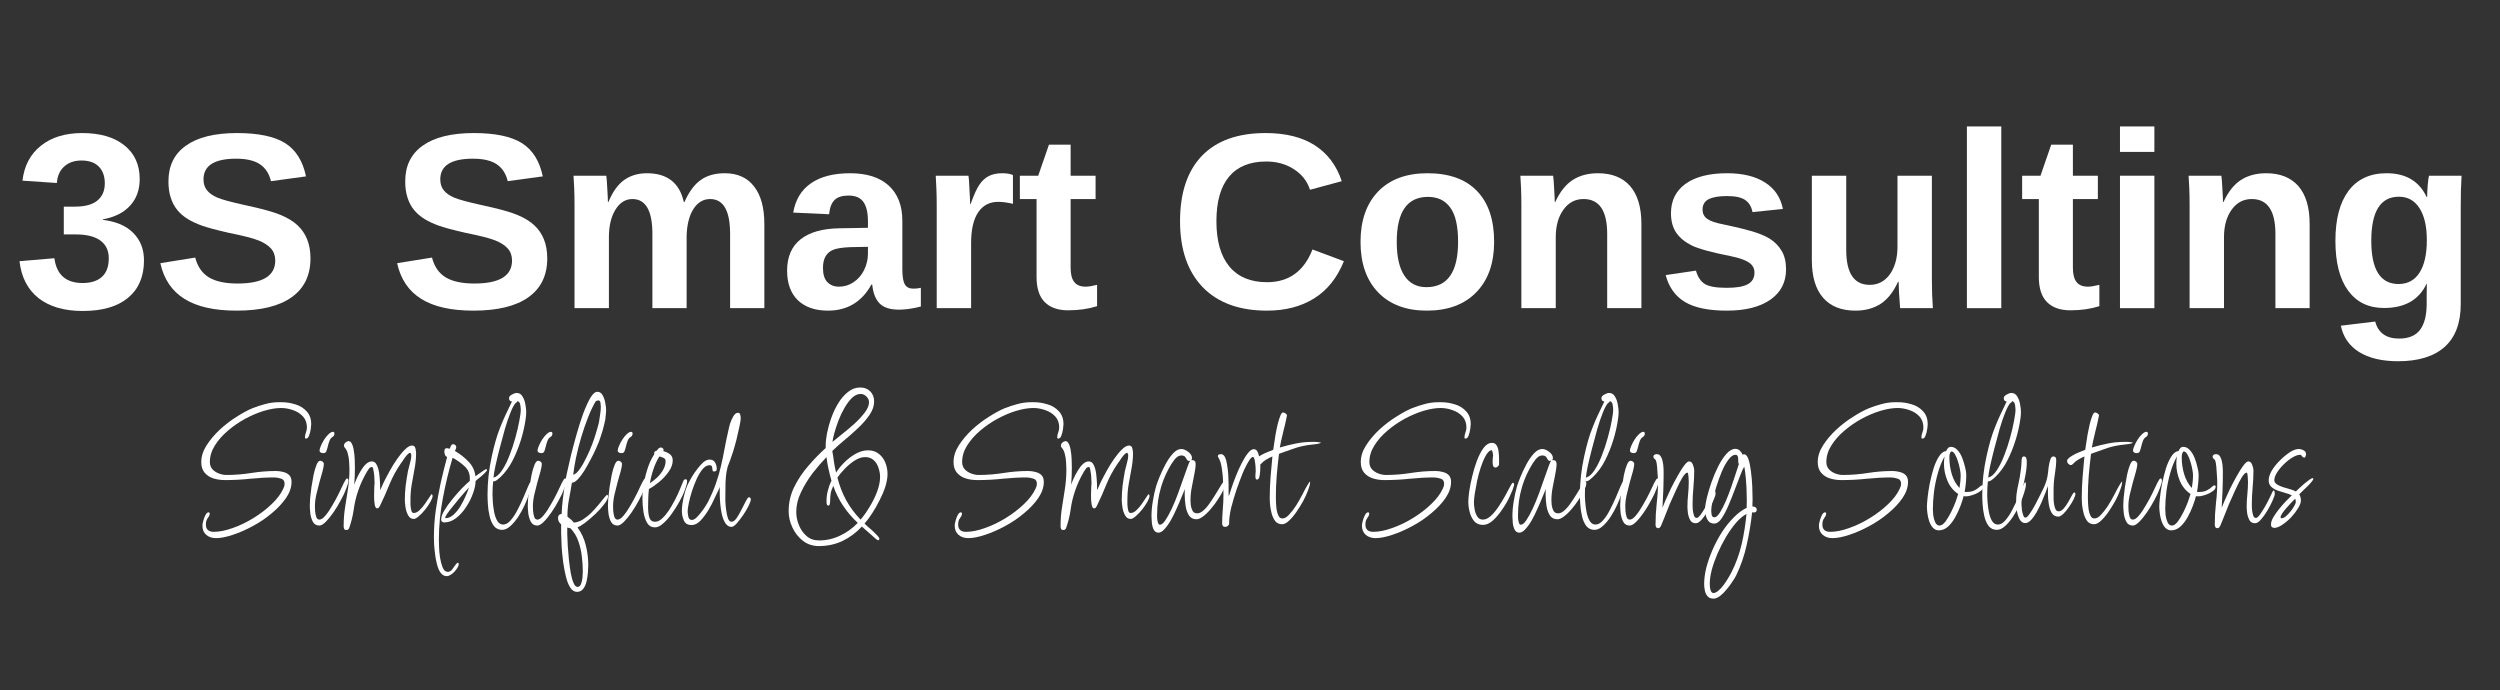
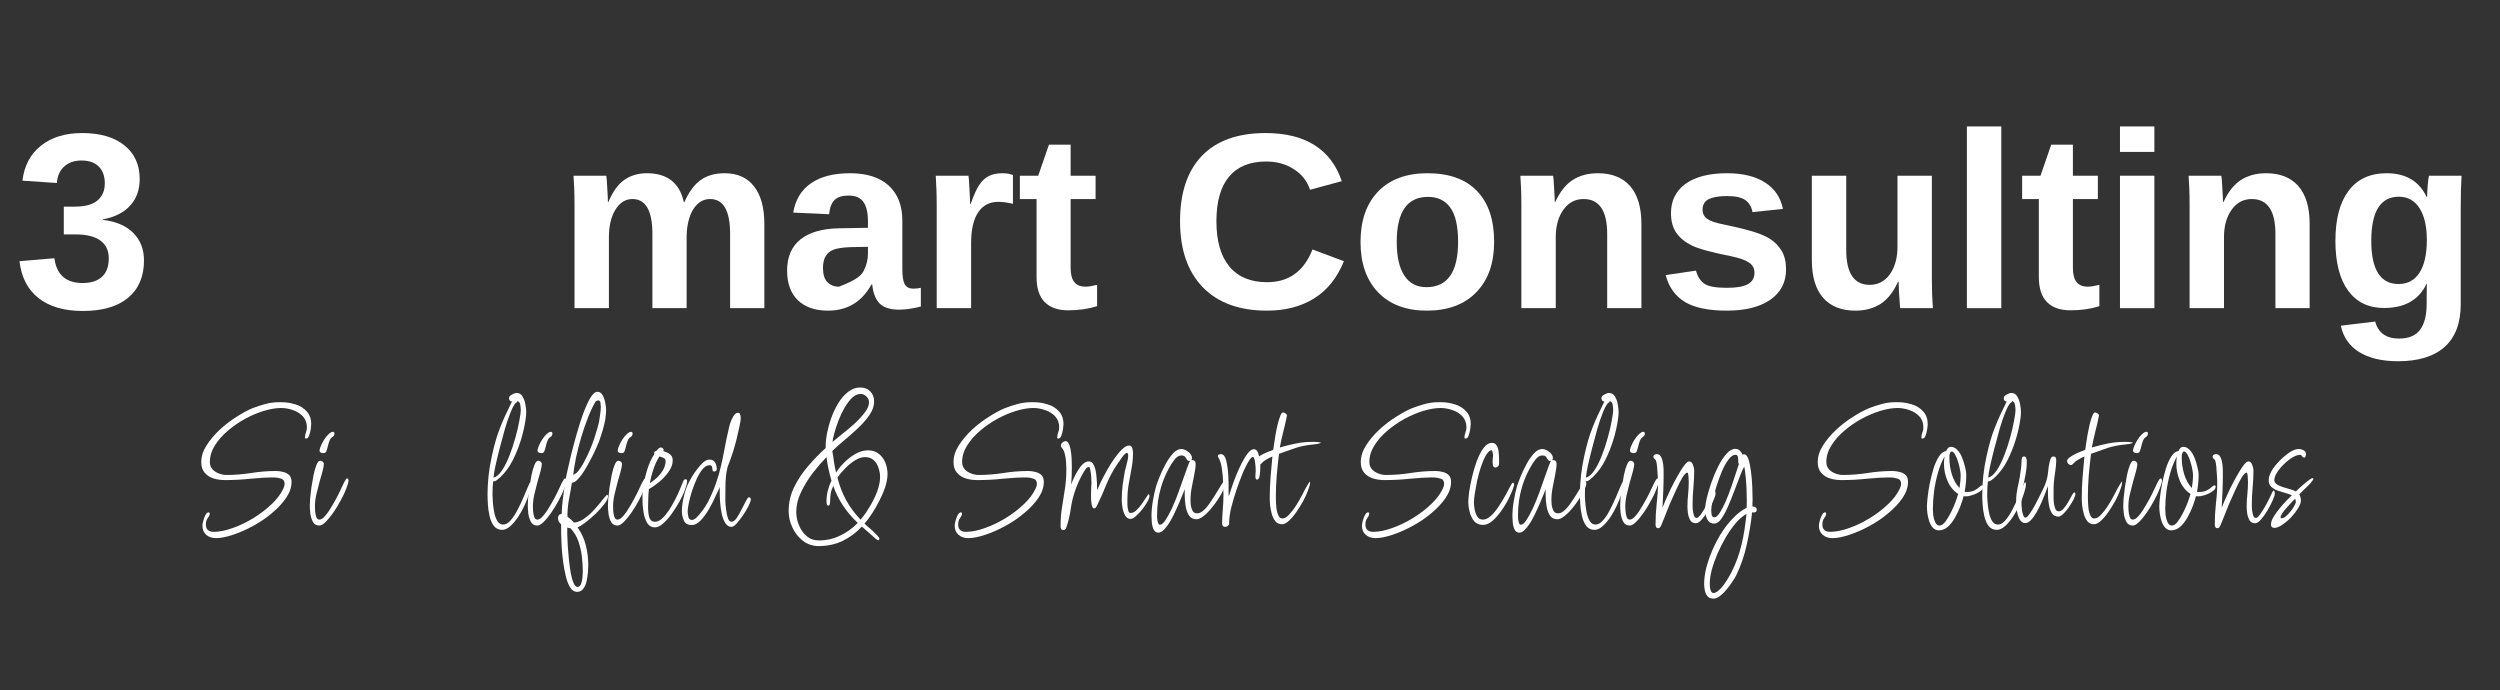
<svg xmlns="http://www.w3.org/2000/svg" width="315" zoomAndPan="magnify" viewBox="0 0 236.25 65.25" height="87" preserveAspectRatio="xMidYMid meet" version="1.0">
  <rect x="0" y="0" width="236.25" height="65.25" fill="#333333" stroke="none" />
  <defs>
    <g />
  </defs>
  <g fill="#ffffff" fill-opacity="1">
    <g transform="translate(1.295, 29.121)">
      <g>
        <path d="M 12.312 -4.516 C 12.312 -2.992 11.812 -1.816 10.812 -0.984 C 9.812 -0.148 8.383 0.266 6.531 0.266 C 4.781 0.266 3.391 -0.133 2.359 -0.938 C 1.328 -1.75 0.723 -2.914 0.547 -4.438 L 3.844 -4.719 C 4.051 -3.156 4.941 -2.375 6.516 -2.375 C 7.297 -2.375 7.898 -2.566 8.328 -2.953 C 8.766 -3.336 8.984 -3.926 8.984 -4.719 C 8.984 -5.445 8.719 -6.004 8.188 -6.391 C 7.664 -6.773 6.891 -6.969 5.859 -6.969 L 4.734 -6.969 L 4.734 -9.594 L 5.797 -9.594 C 6.723 -9.594 7.422 -9.781 7.891 -10.156 C 8.367 -10.539 8.609 -11.086 8.609 -11.797 C 8.609 -12.461 8.422 -12.988 8.047 -13.375 C 7.672 -13.758 7.125 -13.953 6.406 -13.953 C 5.738 -13.953 5.195 -13.766 4.781 -13.391 C 4.363 -13.023 4.129 -12.504 4.078 -11.828 L 0.828 -12.047 C 0.992 -13.453 1.57 -14.551 2.562 -15.344 C 3.562 -16.145 4.863 -16.547 6.469 -16.547 C 8.164 -16.547 9.492 -16.16 10.453 -15.391 C 11.422 -14.617 11.906 -13.555 11.906 -12.203 C 11.906 -11.18 11.602 -10.344 11 -9.688 C 10.406 -9.031 9.547 -8.598 8.422 -8.391 L 8.422 -8.344 C 9.672 -8.195 10.629 -7.785 11.297 -7.109 C 11.973 -6.43 12.312 -5.566 12.312 -4.516 Z M 12.312 -4.516 " />
      </g>
    </g>
  </g>
  <g fill="#ffffff" fill-opacity="1">
    <g transform="translate(14.465, 29.121)">
      <g>
-         <path d="M 14.875 -4.703 C 14.875 -3.098 14.281 -1.875 13.094 -1.031 C 11.914 -0.188 10.18 0.234 7.891 0.234 C 5.797 0.234 4.156 -0.133 2.969 -0.875 C 1.781 -1.613 1.02 -2.738 0.688 -4.25 L 3.984 -4.781 C 4.203 -3.926 4.633 -3.301 5.281 -2.906 C 5.926 -2.52 6.828 -2.328 7.984 -2.328 C 10.359 -2.328 11.547 -3.051 11.547 -4.5 C 11.547 -4.957 11.41 -5.336 11.141 -5.641 C 10.867 -5.941 10.484 -6.191 9.984 -6.391 C 9.484 -6.598 8.531 -6.844 7.125 -7.125 C 5.906 -7.406 5.055 -7.633 4.578 -7.812 C 4.098 -7.988 3.664 -8.191 3.281 -8.422 C 2.895 -8.66 2.566 -8.941 2.297 -9.266 C 2.023 -9.598 1.816 -9.988 1.672 -10.438 C 1.523 -10.883 1.453 -11.398 1.453 -11.984 C 1.453 -13.453 2.004 -14.578 3.109 -15.359 C 4.211 -16.148 5.82 -16.547 7.938 -16.547 C 9.957 -16.547 11.473 -16.227 12.484 -15.594 C 13.492 -14.957 14.148 -13.91 14.453 -12.453 L 11.141 -12 C 10.973 -12.707 10.629 -13.238 10.109 -13.594 C 9.586 -13.945 8.836 -14.125 7.859 -14.125 C 5.797 -14.125 4.766 -13.473 4.766 -12.172 C 4.766 -11.754 4.875 -11.41 5.094 -11.141 C 5.312 -10.867 5.633 -10.641 6.062 -10.453 C 6.5 -10.266 7.379 -10.023 8.703 -9.734 C 10.266 -9.398 11.379 -9.094 12.047 -8.812 C 12.723 -8.531 13.258 -8.203 13.656 -7.828 C 14.051 -7.461 14.352 -7.02 14.562 -6.5 C 14.77 -5.977 14.875 -5.379 14.875 -4.703 Z M 14.875 -4.703 " />
-       </g>
+         </g>
    </g>
  </g>
  <g fill="#ffffff" fill-opacity="1">
    <g transform="translate(30.261, 29.121)">
      <g />
    </g>
  </g>
  <g fill="#ffffff" fill-opacity="1">
    <g transform="translate(36.84, 29.121)">
      <g>
-         <path d="M 14.875 -4.703 C 14.875 -3.098 14.281 -1.875 13.094 -1.031 C 11.914 -0.188 10.18 0.234 7.891 0.234 C 5.797 0.234 4.156 -0.133 2.969 -0.875 C 1.781 -1.613 1.02 -2.738 0.688 -4.25 L 3.984 -4.781 C 4.203 -3.926 4.633 -3.301 5.281 -2.906 C 5.926 -2.52 6.828 -2.328 7.984 -2.328 C 10.359 -2.328 11.547 -3.051 11.547 -4.5 C 11.547 -4.957 11.41 -5.336 11.141 -5.641 C 10.867 -5.941 10.484 -6.191 9.984 -6.391 C 9.484 -6.598 8.531 -6.844 7.125 -7.125 C 5.906 -7.406 5.055 -7.633 4.578 -7.812 C 4.098 -7.988 3.664 -8.191 3.281 -8.422 C 2.895 -8.66 2.566 -8.941 2.297 -9.266 C 2.023 -9.598 1.816 -9.988 1.672 -10.438 C 1.523 -10.883 1.453 -11.398 1.453 -11.984 C 1.453 -13.453 2.004 -14.578 3.109 -15.359 C 4.211 -16.148 5.82 -16.547 7.938 -16.547 C 9.957 -16.547 11.473 -16.227 12.484 -15.594 C 13.492 -14.957 14.148 -13.91 14.453 -12.453 L 11.141 -12 C 10.973 -12.707 10.629 -13.238 10.109 -13.594 C 9.586 -13.945 8.836 -14.125 7.859 -14.125 C 5.797 -14.125 4.766 -13.473 4.766 -12.172 C 4.766 -11.754 4.875 -11.41 5.094 -11.141 C 5.312 -10.867 5.633 -10.641 6.062 -10.453 C 6.5 -10.266 7.379 -10.023 8.703 -9.734 C 10.266 -9.398 11.379 -9.094 12.047 -8.812 C 12.723 -8.531 13.258 -8.203 13.656 -7.828 C 14.051 -7.461 14.352 -7.02 14.562 -6.5 C 14.77 -5.977 14.875 -5.379 14.875 -4.703 Z M 14.875 -4.703 " />
-       </g>
+         </g>
    </g>
  </g>
  <g fill="#ffffff" fill-opacity="1">
    <g transform="translate(52.636, 29.121)">
      <g>
        <path d="M 9.016 0 L 9.016 -7.016 C 9.016 -9.211 8.383 -10.312 7.125 -10.312 C 6.469 -10.312 5.93 -9.973 5.516 -9.297 C 5.109 -8.629 4.906 -7.766 4.906 -6.703 L 4.906 0 L 1.656 0 L 1.656 -9.719 C 1.656 -10.383 1.645 -10.93 1.625 -11.359 C 1.602 -11.785 1.582 -12.172 1.562 -12.516 L 4.656 -12.516 C 4.688 -12.367 4.719 -11.977 4.75 -11.344 C 4.789 -10.707 4.812 -10.27 4.812 -10.031 L 4.859 -10.031 C 5.254 -10.988 5.75 -11.68 6.344 -12.109 C 6.945 -12.535 7.664 -12.75 8.5 -12.75 C 10.414 -12.75 11.578 -11.844 11.984 -10.031 L 12.047 -10.031 C 12.473 -11 12.984 -11.691 13.578 -12.109 C 14.172 -12.535 14.926 -12.75 15.844 -12.75 C 17.062 -12.75 17.988 -12.332 18.625 -11.5 C 19.27 -10.676 19.594 -9.492 19.594 -7.953 L 19.594 0 L 16.359 0 L 16.359 -7.016 C 16.359 -9.211 15.727 -10.312 14.469 -10.312 C 13.832 -10.312 13.312 -10.004 12.906 -9.391 C 12.508 -8.785 12.289 -7.941 12.25 -6.859 L 12.25 0 Z M 9.016 0 " />
      </g>
    </g>
  </g>
  <g fill="#ffffff" fill-opacity="1">
    <g transform="translate(73.693, 29.121)">
      <g>
-         <path d="M 4.547 0.234 C 3.336 0.234 2.391 -0.094 1.703 -0.75 C 1.023 -1.414 0.688 -2.348 0.688 -3.547 C 0.688 -4.836 1.109 -5.82 1.953 -6.5 C 2.805 -7.176 4.031 -7.523 5.625 -7.547 L 8.328 -7.594 L 8.328 -8.219 C 8.328 -9.039 8.18 -9.648 7.891 -10.047 C 7.609 -10.441 7.145 -10.641 6.5 -10.641 C 5.895 -10.641 5.453 -10.5 5.172 -10.219 C 4.891 -9.945 4.719 -9.5 4.656 -8.875 L 1.266 -9.031 C 1.473 -10.25 2.031 -11.172 2.938 -11.797 C 3.844 -12.43 5.078 -12.75 6.641 -12.75 C 8.223 -12.75 9.441 -12.359 10.297 -11.578 C 11.148 -10.797 11.578 -9.691 11.578 -8.266 L 11.578 -3.703 C 11.578 -3.004 11.656 -2.52 11.812 -2.25 C 11.969 -1.977 12.234 -1.844 12.609 -1.844 C 12.859 -1.844 13.098 -1.867 13.328 -1.922 L 13.328 -0.156 C 13.129 -0.113 12.953 -0.07 12.797 -0.031 C 12.648 0 12.5 0.023 12.344 0.047 C 12.188 0.078 12.02 0.098 11.844 0.109 C 11.676 0.129 11.477 0.141 11.25 0.141 C 10.426 0.141 9.816 -0.055 9.422 -0.453 C 9.035 -0.859 8.805 -1.453 8.734 -2.234 L 8.656 -2.234 C 7.75 -0.586 6.379 0.234 4.547 0.234 Z M 8.328 -5.797 L 6.656 -5.766 C 5.906 -5.734 5.367 -5.648 5.047 -5.516 C 4.734 -5.391 4.492 -5.188 4.328 -4.906 C 4.16 -4.625 4.078 -4.254 4.078 -3.797 C 4.078 -3.203 4.211 -2.758 4.484 -2.469 C 4.766 -2.176 5.133 -2.031 5.594 -2.031 C 6.094 -2.031 6.551 -2.172 6.969 -2.453 C 7.395 -2.734 7.727 -3.117 7.969 -3.609 C 8.207 -4.098 8.328 -4.613 8.328 -5.156 Z M 8.328 -5.797 " />
+         <path d="M 4.547 0.234 C 3.336 0.234 2.391 -0.094 1.703 -0.75 C 1.023 -1.414 0.688 -2.348 0.688 -3.547 C 0.688 -4.836 1.109 -5.82 1.953 -6.5 C 2.805 -7.176 4.031 -7.523 5.625 -7.547 L 8.328 -7.594 L 8.328 -8.219 C 8.328 -9.039 8.18 -9.648 7.891 -10.047 C 7.609 -10.441 7.145 -10.641 6.5 -10.641 C 5.895 -10.641 5.453 -10.5 5.172 -10.219 C 4.891 -9.945 4.719 -9.5 4.656 -8.875 L 1.266 -9.031 C 1.473 -10.25 2.031 -11.172 2.938 -11.797 C 3.844 -12.43 5.078 -12.75 6.641 -12.75 C 8.223 -12.75 9.441 -12.359 10.297 -11.578 C 11.148 -10.797 11.578 -9.691 11.578 -8.266 L 11.578 -3.703 C 11.578 -3.004 11.656 -2.52 11.812 -2.25 C 11.969 -1.977 12.234 -1.844 12.609 -1.844 C 12.859 -1.844 13.098 -1.867 13.328 -1.922 L 13.328 -0.156 C 13.129 -0.113 12.953 -0.07 12.797 -0.031 C 12.648 0 12.5 0.023 12.344 0.047 C 12.188 0.078 12.02 0.098 11.844 0.109 C 11.676 0.129 11.477 0.141 11.25 0.141 C 10.426 0.141 9.816 -0.055 9.422 -0.453 C 9.035 -0.859 8.805 -1.453 8.734 -2.234 L 8.656 -2.234 C 7.75 -0.586 6.379 0.234 4.547 0.234 Z M 8.328 -5.797 L 6.656 -5.766 C 5.906 -5.734 5.367 -5.648 5.047 -5.516 C 4.734 -5.391 4.492 -5.188 4.328 -4.906 C 4.16 -4.625 4.078 -4.254 4.078 -3.797 C 4.078 -3.203 4.211 -2.758 4.484 -2.469 C 4.766 -2.176 5.133 -2.031 5.594 -2.031 C 7.395 -2.734 7.727 -3.117 7.969 -3.609 C 8.207 -4.098 8.328 -4.613 8.328 -5.156 Z M 8.328 -5.797 " />
      </g>
    </g>
  </g>
  <g fill="#ffffff" fill-opacity="1">
    <g transform="translate(86.864, 29.121)">
      <g>
        <path d="M 1.656 0 L 1.656 -9.578 C 1.656 -10.266 1.645 -10.836 1.625 -11.297 C 1.602 -11.754 1.582 -12.16 1.562 -12.516 L 4.656 -12.516 C 4.688 -12.379 4.719 -11.957 4.75 -11.25 C 4.789 -10.539 4.812 -10.07 4.812 -9.844 L 4.859 -9.844 C 5.172 -10.719 5.453 -11.332 5.703 -11.688 C 5.953 -12.051 6.242 -12.316 6.578 -12.484 C 6.922 -12.66 7.348 -12.75 7.859 -12.75 C 8.273 -12.75 8.609 -12.691 8.859 -12.578 L 8.859 -9.859 C 8.336 -9.984 7.875 -10.047 7.469 -10.047 C 6.656 -10.047 6.023 -9.719 5.578 -9.062 C 5.129 -8.406 4.906 -7.43 4.906 -6.141 L 4.906 0 Z M 1.656 0 " />
      </g>
    </g>
  </g>
  <g fill="#ffffff" fill-opacity="1">
    <g transform="translate(96.08, 29.121)">
      <g>
        <path d="M 4.859 0.203 C 3.898 0.203 3.16 -0.055 2.641 -0.578 C 2.129 -1.098 1.875 -1.883 1.875 -2.938 L 1.875 -10.312 L 0.297 -10.312 L 0.297 -12.516 L 2.031 -12.516 L 3.047 -15.453 L 5.094 -15.453 L 5.094 -12.516 L 7.453 -12.516 L 7.453 -10.312 L 5.094 -10.312 L 5.094 -3.812 C 5.094 -3.207 5.207 -2.758 5.438 -2.469 C 5.664 -2.176 6.023 -2.031 6.516 -2.031 C 6.766 -2.031 7.125 -2.086 7.594 -2.203 L 7.594 -0.188 C 6.789 0.07 5.879 0.203 4.859 0.203 Z M 4.859 0.203 " />
      </g>
    </g>
  </g>
  <g fill="#ffffff" fill-opacity="1">
    <g transform="translate(103.966, 29.121)">
      <g />
    </g>
  </g>
  <g fill="#ffffff" fill-opacity="1">
    <g transform="translate(110.545, 29.121)">
      <g>
        <path d="M 9.188 -2.453 C 11.25 -2.453 12.68 -3.484 13.484 -5.547 L 16.453 -4.438 C 15.816 -2.863 14.879 -1.691 13.641 -0.922 C 12.398 -0.148 10.914 0.234 9.188 0.234 C 6.57 0.234 4.547 -0.504 3.109 -1.984 C 1.68 -3.473 0.969 -5.551 0.969 -8.219 C 0.969 -10.895 1.656 -12.953 3.031 -14.391 C 4.414 -15.828 6.422 -16.547 9.047 -16.547 C 10.953 -16.547 12.504 -16.16 13.703 -15.391 C 14.91 -14.617 15.758 -13.488 16.25 -12 L 13.25 -11.188 C 12.988 -12 12.484 -12.645 11.734 -13.125 C 10.992 -13.613 10.117 -13.859 9.109 -13.859 C 7.566 -13.859 6.395 -13.379 5.594 -12.422 C 4.801 -11.461 4.406 -10.062 4.406 -8.219 C 4.406 -6.344 4.816 -4.91 5.641 -3.922 C 6.461 -2.941 7.645 -2.453 9.188 -2.453 Z M 9.188 -2.453 " />
      </g>
    </g>
  </g>
  <g fill="#ffffff" fill-opacity="1">
    <g transform="translate(127.648, 29.121)">
      <g>
        <path d="M 13.547 -6.266 C 13.547 -4.242 12.984 -2.656 11.859 -1.5 C 10.734 -0.344 9.176 0.234 7.188 0.234 C 5.227 0.234 3.691 -0.344 2.578 -1.5 C 1.473 -2.656 0.922 -4.242 0.922 -6.266 C 0.922 -8.273 1.473 -9.859 2.578 -11.016 C 3.691 -12.172 5.25 -12.75 7.25 -12.75 C 9.289 -12.75 10.848 -12.191 11.922 -11.078 C 13.004 -9.961 13.547 -8.359 13.547 -6.266 Z M 10.141 -6.266 C 10.141 -7.754 9.895 -8.832 9.406 -9.5 C 8.926 -10.176 8.223 -10.516 7.297 -10.516 C 5.328 -10.516 4.344 -9.098 4.344 -6.266 C 4.344 -4.867 4.582 -3.805 5.062 -3.078 C 5.539 -2.348 6.234 -1.984 7.141 -1.984 C 9.141 -1.984 10.141 -3.41 10.141 -6.266 Z M 10.141 -6.266 " />
      </g>
    </g>
  </g>
  <g fill="#ffffff" fill-opacity="1">
    <g transform="translate(142.113, 29.121)">
      <g>
        <path d="M 9.766 0 L 9.766 -7.016 C 9.766 -9.211 9.02 -10.312 7.531 -10.312 C 6.738 -10.312 6.102 -9.973 5.625 -9.297 C 5.145 -8.629 4.906 -7.766 4.906 -6.703 L 4.906 0 L 1.656 0 L 1.656 -9.719 C 1.656 -10.383 1.645 -10.93 1.625 -11.359 C 1.602 -11.785 1.582 -12.172 1.562 -12.516 L 4.656 -12.516 C 4.688 -12.367 4.719 -11.977 4.75 -11.344 C 4.789 -10.707 4.812 -10.27 4.812 -10.031 L 4.859 -10.031 C 5.297 -10.988 5.844 -11.68 6.5 -12.109 C 7.164 -12.535 7.961 -12.75 8.891 -12.75 C 10.211 -12.75 11.227 -12.344 11.938 -11.531 C 12.645 -10.719 13 -9.523 13 -7.953 L 13 0 Z M 9.766 0 " />
      </g>
    </g>
  </g>
  <g fill="#ffffff" fill-opacity="1">
    <g transform="translate(156.579, 29.121)">
      <g>
        <path d="M 12.203 -3.656 C 12.203 -2.445 11.707 -1.492 10.719 -0.797 C 9.727 -0.109 8.359 0.234 6.609 0.234 C 4.891 0.234 3.57 -0.035 2.656 -0.578 C 1.738 -1.129 1.129 -1.977 0.828 -3.125 L 3.688 -3.547 C 3.852 -2.953 4.133 -2.531 4.531 -2.281 C 4.926 -2.039 5.617 -1.922 6.609 -1.922 C 7.516 -1.922 8.176 -2.035 8.594 -2.266 C 9.008 -2.492 9.219 -2.859 9.219 -3.359 C 9.219 -3.754 9.051 -4.066 8.719 -4.297 C 8.383 -4.535 7.816 -4.738 7.016 -4.906 C 5.172 -5.27 3.93 -5.609 3.297 -5.922 C 2.66 -6.234 2.172 -6.633 1.828 -7.125 C 1.492 -7.625 1.328 -8.238 1.328 -8.969 C 1.328 -10.156 1.785 -11.082 2.703 -11.75 C 3.629 -12.414 4.938 -12.75 6.625 -12.75 C 8.113 -12.75 9.312 -12.457 10.219 -11.875 C 11.125 -11.301 11.688 -10.469 11.906 -9.375 L 9.031 -9.078 C 8.938 -9.586 8.707 -9.969 8.344 -10.219 C 7.988 -10.469 7.414 -10.594 6.625 -10.594 C 5.852 -10.594 5.273 -10.492 4.891 -10.297 C 4.504 -10.098 4.312 -9.77 4.312 -9.312 C 4.312 -8.945 4.457 -8.656 4.75 -8.438 C 5.051 -8.227 5.551 -8.055 6.25 -7.922 C 7.227 -7.723 8.098 -7.516 8.859 -7.297 C 9.617 -7.086 10.227 -6.836 10.688 -6.547 C 11.145 -6.254 11.508 -5.879 11.781 -5.422 C 12.062 -4.961 12.203 -4.375 12.203 -3.656 Z M 12.203 -3.656 " />
      </g>
    </g>
  </g>
  <g fill="#ffffff" fill-opacity="1">
    <g transform="translate(169.75, 29.121)">
      <g>
        <path d="M 4.719 -12.516 L 4.719 -5.5 C 4.719 -3.301 5.457 -2.203 6.938 -2.203 C 7.727 -2.203 8.363 -2.535 8.844 -3.203 C 9.32 -3.879 9.562 -4.75 9.562 -5.812 L 9.562 -12.516 L 12.812 -12.516 L 12.812 -2.797 C 12.812 -1.734 12.844 -0.801 12.906 0 L 9.812 0 C 9.719 -1.113 9.672 -1.941 9.672 -2.484 L 9.609 -2.484 C 9.18 -1.535 8.633 -0.844 7.969 -0.406 C 7.301 0.02 6.508 0.234 5.594 0.234 C 4.258 0.234 3.238 -0.172 2.531 -0.984 C 1.82 -1.797 1.469 -2.988 1.469 -4.562 L 1.469 -12.516 Z M 4.719 -12.516 " />
      </g>
    </g>
  </g>
  <g fill="#ffffff" fill-opacity="1">
    <g transform="translate(184.216, 29.121)">
      <g>
        <path d="M 1.656 0 L 1.656 -17.172 L 4.906 -17.172 L 4.906 0 Z M 1.656 0 " />
      </g>
    </g>
  </g>
  <g fill="#ffffff" fill-opacity="1">
    <g transform="translate(190.795, 29.121)">
      <g>
        <path d="M 4.859 0.203 C 3.898 0.203 3.16 -0.055 2.641 -0.578 C 2.129 -1.098 1.875 -1.883 1.875 -2.938 L 1.875 -10.312 L 0.297 -10.312 L 0.297 -12.516 L 2.031 -12.516 L 3.047 -15.453 L 5.094 -15.453 L 5.094 -12.516 L 7.453 -12.516 L 7.453 -10.312 L 5.094 -10.312 L 5.094 -3.812 C 5.094 -3.207 5.207 -2.758 5.438 -2.469 C 5.664 -2.176 6.023 -2.031 6.516 -2.031 C 6.766 -2.031 7.125 -2.086 7.594 -2.203 L 7.594 -0.188 C 6.789 0.07 5.879 0.203 4.859 0.203 Z M 4.859 0.203 " />
      </g>
    </g>
  </g>
  <g fill="#ffffff" fill-opacity="1">
    <g transform="translate(198.682, 29.121)">
      <g>
        <path d="M 1.656 -14.766 L 1.656 -17.172 L 4.906 -17.172 L 4.906 -14.766 Z M 1.656 0 L 1.656 -12.516 L 4.906 -12.516 L 4.906 0 Z M 1.656 0 " />
      </g>
    </g>
  </g>
  <g fill="#ffffff" fill-opacity="1">
    <g transform="translate(205.261, 29.121)">
      <g>
        <path d="M 9.766 0 L 9.766 -7.016 C 9.766 -9.211 9.02 -10.312 7.531 -10.312 C 6.738 -10.312 6.102 -9.973 5.625 -9.297 C 5.145 -8.629 4.906 -7.766 4.906 -6.703 L 4.906 0 L 1.656 0 L 1.656 -9.719 C 1.656 -10.383 1.645 -10.93 1.625 -11.359 C 1.602 -11.785 1.582 -12.172 1.562 -12.516 L 4.656 -12.516 C 4.688 -12.367 4.719 -11.977 4.75 -11.344 C 4.789 -10.707 4.812 -10.27 4.812 -10.031 L 4.859 -10.031 C 5.297 -10.988 5.844 -11.68 6.5 -12.109 C 7.164 -12.535 7.961 -12.75 8.891 -12.75 C 10.211 -12.75 11.227 -12.344 11.938 -11.531 C 12.645 -10.719 13 -9.523 13 -7.953 L 13 0 Z M 9.766 0 " />
      </g>
    </g>
  </g>
  <g fill="#ffffff" fill-opacity="1">
    <g transform="translate(219.727, 29.121)">
      <g>
        <path d="M 6.891 5.016 C 5.367 5.016 4.141 4.723 3.203 4.141 C 2.273 3.555 1.703 2.727 1.484 1.656 L 4.734 1.266 C 4.859 1.773 5.109 2.172 5.484 2.453 C 5.867 2.734 6.367 2.875 6.984 2.875 C 7.891 2.875 8.551 2.598 8.969 2.047 C 9.383 1.492 9.594 0.672 9.594 -0.422 L 9.594 -1.094 L 9.609 -2.328 L 9.594 -2.328 C 8.875 -0.785 7.531 -0.016 5.562 -0.016 C 4.102 -0.016 2.973 -0.562 2.172 -1.656 C 1.367 -2.758 0.969 -4.328 0.969 -6.359 C 0.969 -8.398 1.379 -9.973 2.203 -11.078 C 3.035 -12.191 4.238 -12.75 5.812 -12.75 C 7.625 -12.75 8.883 -12 9.594 -10.5 L 9.641 -10.5 C 9.641 -10.77 9.656 -11.133 9.688 -11.594 C 9.727 -12.062 9.77 -12.367 9.812 -12.516 L 12.891 -12.516 C 12.836 -11.68 12.812 -10.719 12.812 -9.625 L 12.812 -0.375 C 12.812 1.406 12.305 2.75 11.297 3.656 C 10.285 4.562 8.816 5.016 6.891 5.016 Z M 9.609 -6.438 C 9.609 -7.719 9.379 -8.719 8.922 -9.438 C 8.461 -10.164 7.812 -10.531 6.969 -10.531 C 5.227 -10.531 4.359 -9.141 4.359 -6.359 C 4.359 -3.641 5.219 -2.281 6.938 -2.281 C 7.801 -2.281 8.461 -2.641 8.922 -3.359 C 9.379 -4.078 9.609 -5.102 9.609 -6.438 Z M 9.609 -6.438 " />
      </g>
    </g>
  </g>
  <g fill="#ffffff" fill-opacity="1">
    <g transform="translate(17.676, 49.837)">
      <g>
        <path d="M 2.734 1.016 C 2.359 1.016 2.051 0.91 1.812 0.703 C 1.57 0.492 1.453 0.203 1.453 -0.172 C 1.453 -0.273 1.477 -0.422 1.531 -0.609 C 1.582 -0.805 1.648 -0.988 1.734 -1.156 C 1.828 -1.332 1.926 -1.422 2.031 -1.422 C 2.102 -1.422 2.141 -1.375 2.141 -1.281 C 2.141 -1.176 2.078 -1.039 1.953 -0.875 C 1.836 -0.719 1.781 -0.516 1.781 -0.266 C 1.781 -0.035 1.844 0.133 1.969 0.25 C 2.102 0.363 2.281 0.422 2.5 0.422 C 3.051 0.422 3.656 0.301 4.312 0.062 C 4.969 -0.164 5.617 -0.477 6.266 -0.875 C 6.91 -1.27 7.484 -1.707 7.984 -2.188 C 8.492 -2.664 8.863 -3.156 9.094 -3.656 C 9.176 -3.82 9.219 -3.977 9.219 -4.125 C 9.219 -4.383 9.102 -4.547 8.875 -4.609 C 8.645 -4.68 8.438 -4.719 8.25 -4.719 C 7.52 -4.719 6.754 -4.676 5.953 -4.594 C 5.16 -4.508 4.367 -4.469 3.578 -4.469 C 3.203 -4.469 2.844 -4.52 2.5 -4.625 C 2.164 -4.727 1.891 -4.906 1.672 -5.156 C 1.453 -5.406 1.344 -5.742 1.344 -6.172 C 1.344 -6.703 1.508 -7.227 1.844 -7.75 C 2.176 -8.27 2.594 -8.766 3.094 -9.234 C 3.602 -9.703 4.133 -10.109 4.688 -10.453 C 5.238 -10.805 5.727 -11.07 6.156 -11.25 C 6.57 -11.414 6.984 -11.551 7.391 -11.656 C 7.805 -11.77 8.238 -11.828 8.688 -11.828 L 8.938 -11.828 C 9.375 -11.828 9.805 -11.758 10.234 -11.625 C 10.66 -11.5 11.016 -11.281 11.297 -10.969 C 11.586 -10.664 11.734 -10.258 11.734 -9.75 C 11.734 -9.656 11.719 -9.5 11.688 -9.281 C 11.656 -9.062 11.602 -8.859 11.531 -8.672 C 11.469 -8.484 11.367 -8.391 11.234 -8.391 C 11.172 -8.391 11.141 -8.426 11.141 -8.5 C 11.141 -8.656 11.172 -8.812 11.234 -8.969 C 11.297 -9.125 11.328 -9.281 11.328 -9.438 C 11.328 -9.863 11.203 -10.211 10.953 -10.484 C 10.703 -10.754 10.391 -10.953 10.016 -11.078 C 9.648 -11.211 9.273 -11.281 8.891 -11.281 C 8.41 -11.281 7.875 -11.191 7.281 -11.016 C 6.688 -10.836 6.094 -10.586 5.5 -10.266 C 4.906 -9.941 4.352 -9.562 3.844 -9.125 C 3.344 -8.695 2.938 -8.234 2.625 -7.734 C 2.312 -7.234 2.156 -6.711 2.156 -6.172 C 2.156 -5.91 2.234 -5.688 2.391 -5.5 C 2.555 -5.32 2.758 -5.188 3 -5.094 C 3.25 -5 3.488 -4.953 3.719 -4.953 C 4.508 -4.953 5.297 -5.016 6.078 -5.141 C 6.859 -5.266 7.633 -5.328 8.406 -5.328 C 8.633 -5.328 8.863 -5.297 9.094 -5.234 C 9.32 -5.18 9.508 -5.082 9.656 -4.938 C 9.801 -4.789 9.875 -4.578 9.875 -4.297 C 9.875 -3.797 9.703 -3.289 9.359 -2.781 C 9.016 -2.281 8.566 -1.801 8.016 -1.344 C 7.473 -0.883 6.875 -0.477 6.219 -0.125 C 5.57 0.227 4.941 0.504 4.328 0.703 C 3.711 0.91 3.18 1.016 2.734 1.016 Z M 2.734 1.016 " />
      </g>
    </g>
  </g>
  <g fill="#ffffff" fill-opacity="1">
    <g transform="translate(28.307, 49.837)">
      <g>
        <path d="M 2.234 -7.016 C 2.148 -7.016 2.07 -7.035 2 -7.078 C 1.926 -7.117 1.891 -7.18 1.891 -7.266 C 1.891 -7.359 1.93 -7.504 2.016 -7.703 C 2.098 -7.898 2.203 -8.098 2.328 -8.297 C 2.461 -8.504 2.602 -8.676 2.75 -8.812 C 2.906 -8.957 3.039 -9.031 3.156 -9.031 C 3.25 -9.031 3.297 -8.973 3.297 -8.859 C 3.297 -8.711 3.223 -8.598 3.078 -8.516 C 2.973 -8.453 2.891 -8.336 2.828 -8.172 C 2.766 -8.004 2.711 -7.832 2.672 -7.656 C 2.629 -7.477 2.586 -7.336 2.547 -7.234 C 2.516 -7.086 2.41 -7.016 2.234 -7.016 Z M 1.875 -0.172 C 1.602 -0.172 1.398 -0.285 1.266 -0.516 C 1.141 -0.754 1.055 -1.023 1.016 -1.328 C 0.984 -1.629 0.969 -1.879 0.969 -2.078 C 0.969 -2.191 0.977 -2.41 1 -2.734 C 1.031 -3.055 1.07 -3.414 1.125 -3.812 C 1.188 -4.207 1.254 -4.594 1.328 -4.969 C 1.41 -5.352 1.504 -5.672 1.609 -5.922 C 1.711 -6.172 1.828 -6.297 1.953 -6.297 C 2.047 -6.297 2.125 -6.266 2.188 -6.203 C 2.258 -6.148 2.297 -6.078 2.297 -5.984 C 2.297 -5.836 2.254 -5.609 2.172 -5.297 C 2.086 -4.992 1.988 -4.645 1.875 -4.25 C 1.77 -3.852 1.672 -3.457 1.578 -3.062 C 1.492 -2.664 1.453 -2.305 1.453 -1.984 C 1.453 -1.898 1.457 -1.754 1.469 -1.547 C 1.488 -1.348 1.523 -1.16 1.578 -0.984 C 1.641 -0.816 1.738 -0.734 1.875 -0.734 C 2.051 -0.734 2.242 -0.863 2.453 -1.125 C 2.672 -1.383 2.891 -1.707 3.109 -2.094 C 3.336 -2.477 3.547 -2.863 3.734 -3.25 C 3.922 -3.645 4.078 -3.973 4.203 -4.234 C 4.336 -4.492 4.43 -4.625 4.484 -4.625 C 4.547 -4.625 4.582 -4.602 4.594 -4.562 C 4.613 -4.52 4.625 -4.473 4.625 -4.422 C 4.625 -4.273 4.555 -4.031 4.422 -3.688 C 4.297 -3.344 4.125 -2.973 3.906 -2.578 C 3.695 -2.18 3.469 -1.801 3.219 -1.438 C 2.969 -1.07 2.723 -0.77 2.484 -0.531 C 2.242 -0.289 2.039 -0.172 1.875 -0.172 Z M 1.875 -0.172 " />
      </g>
    </g>
  </g>
  <g fill="#ffffff" fill-opacity="1">
    <g transform="translate(31.648, 49.837)">
      <g>
+         </g>
+     </g>
+   </g>
+   <g fill="#ffffff" fill-opacity="1">
+     <g transform="translate(40.474, 49.837)">
+       <g>
+         </g>
+     </g>
+   </g>
+   <g fill="#ffffff" fill-opacity="1">
+     <g transform="translate(45.119, 49.837)">
+       <g>
+         <path d="M 2.328 0.234 C 2.004 0.234 1.742 0.109 1.547 -0.141 C 1.359 -0.398 1.223 -0.719 1.141 -1.094 C 1.055 -1.469 1.004 -1.836 0.984 -2.203 C 0.961 -2.578 0.953 -2.875 0.953 -3.094 C 0.953 -4.289 1.086 -5.504 1.359 -6.734 C 1.484 -7.305 1.609 -7.805 1.734 -8.234 C 1.859 -8.66 1.992 -9.055 2.141 -9.422 C 2.285 -9.797 2.445 -10.176 2.625 -10.562 C 2.812 -10.957 3.023 -11.406 3.266 -11.906 L 3.219 -11.906 C 3.145 -11.906 3.086 -11.938 3.047 -12 C 3.004 -12.07 2.984 -12.141 2.984 -12.203 C 2.984 -12.336 3.07 -12.453 3.25 -12.547 C 3.426 -12.648 3.578 -12.703 3.703 -12.703 C 3.953 -12.703 4.141 -12.586 4.266 -12.359 C 4.398 -12.141 4.488 -11.891 4.531 -11.609 C 4.582 -11.336 4.609 -11.102 4.609 -10.906 C 4.609 -10.676 4.586 -10.438 4.547 -10.188 C 4.461 -9.582 4.316 -8.941 4.109 -8.266 C 3.898 -7.586 3.641 -6.941 3.328 -6.328 C 3.016 -5.711 2.629 -5.188 2.172 -4.75 C 2.086 -4.676 1.984 -4.586 1.859 -4.484 C 1.734 -4.391 1.609 -4.344 1.484 -4.344 C 1.441 -3.938 1.422 -3.52 1.422 -3.094 C 1.422 -2.938 1.43 -2.707 1.453 -2.406 C 1.473 -2.102 1.516 -1.785 1.578 -1.453 C 1.641 -1.129 1.738 -0.848 1.875 -0.609 C 2.02 -0.379 2.203 -0.266 2.422 -0.266 C 2.672 -0.266 2.91 -0.398 3.141 -0.672 C 3.379 -0.941 3.598 -1.273 3.797 -1.672 C 4.004 -2.066 4.191 -2.461 4.359 -2.859 C 4.523 -3.266 4.664 -3.598 4.781 -3.859 C 4.895 -4.129 4.973 -4.27 5.016 -4.281 C 5.055 -4.238 5.078 -4.172 5.078 -4.078 C 5.078 -3.867 5.02 -3.594 4.906 -3.25 C 4.801 -2.906 4.656 -2.531 4.469 -2.125 C 4.289 -1.727 4.082 -1.348 3.844 -0.984 C 3.602 -0.629 3.352 -0.336 3.094 -0.109 C 2.844 0.117 2.586 0.234 2.328 0.234 Z M 1.516 -4.703 C 1.785 -4.766 2.051 -4.988 2.312 -5.375 C 2.57 -5.758 2.805 -6.223 3.016 -6.766 C 3.234 -7.316 3.422 -7.879 3.578 -8.453 C 3.742 -9.035 3.867 -9.566 3.953 -10.047 C 4.047 -10.523 4.094 -10.883 4.094 -11.125 C 4.094 -11.25 4.078 -11.398 4.047 -11.578 C 4.023 -11.766 3.938 -11.883 3.781 -11.938 C 3.77 -11.883 3.742 -11.844 3.703 -11.812 C 3.66 -11.789 3.629 -11.77 3.609 -11.75 C 3.461 -11.594 3.301 -11.297 3.125 -10.859 C 2.945 -10.422 2.77 -9.898 2.594 -9.297 C 2.426 -8.703 2.266 -8.102 2.109 -7.5 C 1.953 -6.895 1.816 -6.336 1.703 -5.828 C 1.598 -5.328 1.535 -4.953 1.516 -4.703 Z M 1.516 -4.703 " />
+       </g>
+     </g>
+   </g>
+   <g fill="#ffffff" fill-opacity="1">
+     <g transform="translate(48.906, 49.837)">
+       <g>
+         <path d="M 2.234 -7.016 C 2.148 -7.016 2.07 -7.035 2 -7.078 C 1.926 -7.117 1.891 -7.18 1.891 -7.266 C 1.891 -7.359 1.93 -7.504 2.016 -7.703 C 2.098 -7.898 2.203 -8.098 2.328 -8.297 C 2.461 -8.504 2.602 -8.676 2.75 -8.812 C 2.906 -8.957 3.039 -9.031 3.156 -9.031 C 3.25 -9.031 3.297 -8.973 3.297 -8.859 C 3.297 -8.711 3.223 -8.598 3.078 -8.516 C 2.973 -8.453 2.891 -8.336 2.828 -8.172 C 2.766 -8.004 2.711 -7.832 2.672 -7.656 C 2.629 -7.477 2.586 -7.336 2.547 -7.234 C 2.516 -7.086 2.41 -7.016 2.234 -7.016 Z M 1.875 -0.172 C 1.602 -0.172 1.398 -0.285 1.266 -0.516 C 1.141 -0.754 1.055 -1.023 1.016 -1.328 C 0.984 -1.629 0.969 -1.879 0.969 -2.078 C 0.969 -2.191 0.977 -2.41 1 -2.734 C 1.031 -3.055 1.07 -3.414 1.125 -3.812 C 1.188 -4.207 1.254 -4.594 1.328 -4.969 C 1.41 -5.352 1.504 -5.672 1.609 -5.922 C 1.711 -6.172 1.828 -6.297 1.953 -6.297 C 2.047 -6.297 2.125 -6.266 2.188 -6.203 C 2.258 -6.148 2.297 -6.078 2.297 -5.984 C 2.297 -5.836 2.254 -5.609 2.172 -5.297 C 2.086 -4.992 1.988 -4.645 1.875 -4.25 C 1.77 -3.852 1.672 -3.457 1.578 -3.062 C 1.492 -2.664 1.453 -2.305 1.453 -1.984 C 1.453 -1.898 1.457 -1.754 1.469 -1.547 C 1.488 -1.348 1.523 -1.16 1.578 -0.984 C 1.641 -0.816 1.738 -0.734 1.875 -0.734 C 2.051 -0.734 2.242 -0.863 2.453 -1.125 C 2.672 -1.383 2.891 -1.707 3.109 -2.094 C 3.336 -2.477 3.547 -2.863 3.734 -3.25 C 3.922 -3.645 4.078 -3.973 4.203 -4.234 C 4.336 -4.492 4.43 -4.625 4.484 -4.625 C 4.547 -4.625 4.582 -4.602 4.594 -4.562 C 4.613 -4.52 4.625 -4.473 4.625 -4.422 C 4.625 -4.273 4.555 -4.031 4.422 -3.688 C 4.297 -3.344 4.125 -2.973 3.906 -2.578 C 3.695 -2.18 3.469 -1.801 3.219 -1.438 C 2.969 -1.07 2.723 -0.77 2.484 -0.531 C 2.242 -0.289 2.039 -0.172 1.875 -0.172 Z M 1.875 -0.172 " />
+       </g>
+     </g>
+   </g>
+   <g fill="#ffffff" fill-opacity="1">
+     <g transform="translate(52.247, 49.837)">
+       <g>
+         <path d="M 2.281 6.094 C 2.031 6.094 1.816 5.957 1.641 5.688 C 1.473 5.426 1.336 5.082 1.234 4.656 C 1.129 4.227 1.039 3.766 0.969 3.266 C 0.906 2.773 0.859 2.289 0.828 1.812 C 0.805 1.332 0.789 0.906 0.781 0.531 C 0.781 0.156 0.781 -0.113 0.781 -0.281 C 0.582 -0.445 0.484 -0.648 0.484 -0.891 C 0.484 -0.984 0.508 -1.066 0.562 -1.141 C 0.625 -1.223 0.711 -1.266 0.828 -1.266 C 0.848 -1.734 0.883 -2.195 0.938 -2.656 C 1 -3.125 1.062 -3.582 1.125 -4.031 C 1.145 -4.227 1.207 -4.57 1.312 -5.062 C 1.414 -5.551 1.547 -6.125 1.703 -6.781 C 1.867 -7.445 2.051 -8.129 2.25 -8.828 C 2.445 -9.523 2.656 -10.176 2.875 -10.781 C 3.102 -11.383 3.328 -11.875 3.547 -12.25 C 3.773 -12.625 3.992 -12.812 4.203 -12.812 C 4.422 -12.812 4.586 -12.703 4.703 -12.484 C 4.828 -12.266 4.91 -12.02 4.953 -11.75 C 5.004 -11.488 5.031 -11.273 5.031 -11.109 C 5.031 -10.953 5.02 -10.797 5 -10.641 C 4.988 -10.484 4.973 -10.332 4.953 -10.188 C 4.879 -9.82 4.789 -9.461 4.688 -9.109 C 4.582 -8.766 4.469 -8.422 4.344 -8.078 C 4.289 -7.941 4.195 -7.723 4.062 -7.422 C 3.938 -7.129 3.773 -6.801 3.578 -6.438 C 3.391 -6.07 3.191 -5.719 2.984 -5.375 C 2.773 -5.039 2.566 -4.766 2.359 -4.547 C 2.148 -4.328 1.961 -4.219 1.797 -4.219 C 1.711 -3.676 1.617 -3.145 1.516 -2.625 C 1.422 -2.113 1.375 -1.578 1.375 -1.016 C 1.488 -0.93 1.598 -0.844 1.703 -0.75 C 1.805 -0.656 1.898 -0.555 1.984 -0.453 C 2.273 -0.473 2.562 -0.57 2.844 -0.75 C 3.133 -0.938 3.406 -1.156 3.656 -1.406 C 3.906 -1.664 4.133 -1.922 4.344 -2.172 C 4.551 -2.422 4.723 -2.633 4.859 -2.812 C 5.004 -2.988 5.098 -3.078 5.141 -3.078 C 5.16 -3.078 5.176 -3.062 5.188 -3.031 C 5.207 -3 5.219 -2.973 5.219 -2.953 C 5.219 -2.754 5.098 -2.504 4.859 -2.203 C 4.629 -1.898 4.348 -1.586 4.016 -1.266 C 3.68 -0.953 3.359 -0.676 3.047 -0.438 C 2.734 -0.207 2.492 -0.062 2.328 0 C 2.703 0.52 2.961 1.082 3.109 1.688 C 3.266 2.301 3.344 2.93 3.344 3.578 C 3.344 3.754 3.332 3.977 3.312 4.25 C 3.289 4.52 3.25 4.797 3.188 5.078 C 3.125 5.367 3.02 5.609 2.875 5.797 C 2.727 5.992 2.531 6.094 2.281 6.094 Z M 1.922 -4.969 C 2.117 -5.02 2.32 -5.195 2.531 -5.5 C 2.75 -5.801 2.957 -6.16 3.156 -6.578 C 3.363 -6.992 3.551 -7.422 3.719 -7.859 C 3.883 -8.305 4.02 -8.719 4.125 -9.094 C 4.238 -9.469 4.316 -9.754 4.359 -9.953 C 4.398 -10.191 4.438 -10.438 4.469 -10.688 C 4.508 -10.938 4.531 -11.176 4.531 -11.406 C 4.531 -11.477 4.52 -11.594 4.5 -11.75 C 4.488 -11.914 4.414 -12 4.281 -12 C 4.25 -12 4.207 -11.988 4.156 -11.969 C 4.102 -11.945 4.062 -11.922 4.031 -11.891 C 3.781 -11.461 3.539 -10.953 3.312 -10.359 C 3.082 -9.773 2.867 -9.156 2.672 -8.5 C 2.484 -7.852 2.32 -7.219 2.188 -6.594 C 2.062 -5.977 1.973 -5.438 1.922 -4.969 Z M 2.328 5.625 C 2.473 5.625 2.582 5.535 2.656 5.359 C 2.727 5.18 2.773 4.977 2.797 4.75 C 2.816 4.52 2.828 4.328 2.828 4.172 C 2.828 3.703 2.797 3.223 2.734 2.734 C 2.68 2.242 2.57 1.77 2.406 1.312 C 2.25 0.852 2.004 0.445 1.672 0.094 L 1.359 0.016 C 1.359 0.117 1.359 0.328 1.359 0.641 C 1.367 0.961 1.383 1.332 1.406 1.75 C 1.438 2.176 1.473 2.613 1.516 3.062 C 1.566 3.508 1.625 3.926 1.688 4.312 C 1.758 4.695 1.848 5.008 1.953 5.25 C 2.055 5.5 2.18 5.625 2.328 5.625 Z M 2.328 5.625 " />
+       </g>
+     </g>
+   </g>
+   <g fill="#ffffff" fill-opacity="1">
+     <g transform="translate(56.482, 49.837)">
+       <g>
+         <path d="M 2.234 -7.016 C 2.148 -7.016 2.07 -7.035 2 -7.078 C 1.926 -7.117 1.891 -7.18 1.891 -7.266 C 1.891 -7.359 1.93 -7.504 2.016 -7.703 C 2.098 -7.898 2.203 -8.098 2.328 -8.297 C 2.461 -8.504 2.602 -8.676 2.75 -8.812 C 2.906 -8.957 3.039 -9.031 3.156 -9.031 C 3.25 -9.031 3.297 -8.973 3.297 -8.859 C 3.297 -8.711 3.223 -8.598 3.078 -8.516 C 2.973 -8.453 2.891 -8.336 2.828 -8.172 C 2.766 -8.004 2.711 -7.832 2.672 -7.656 C 2.629 -7.477 2.586 -7.336 2.547 -7.234 C 2.516 -7.086 2.41 -7.016 2.234 -7.016 Z M 1.875 -0.172 C 1.602 -0.172 1.398 -0.285 1.266 -0.516 C 1.141 -0.754 1.055 -1.023 1.016 -1.328 C 0.984 -1.629 0.969 -1.879 0.969 -2.078 C 0.969 -2.191 0.977 -2.41 1 -2.734 C 1.031 -3.055 1.07 -3.414 1.125 -3.812 C 1.188 -4.207 1.254 -4.594 1.328 -4.969 C 1.41 -5.352 1.504 -5.672 1.609 -5.922 C 1.711 -6.172 1.828 -6.297 1.953 -6.297 C 2.047 -6.297 2.125 -6.266 2.188 -6.203 C 2.258 -6.148 2.297 -6.078 2.297 -5.984 C 2.297 -5.836 2.254 -5.609 2.172 -5.297 C 2.086 -4.992 1.988 -4.645 1.875 -4.25 C 1.77 -3.852 1.672 -3.457 1.578 -3.062 C 1.492 -2.664 1.453 -2.305 1.453 -1.984 C 1.453 -1.898 1.457 -1.754 1.469 -1.547 C 1.488 -1.348 1.523 -1.16 1.578 -0.984 C 1.641 -0.816 1.738 -0.734 1.875 -0.734 C 2.051 -0.734 2.242 -0.863 2.453 -1.125 C 2.672 -1.383 2.891 -1.707 3.109 -2.094 C 3.336 -2.477 3.547 -2.863 3.734 -3.25 C 3.922 -3.645 4.078 -3.973 4.203 -4.234 C 4.336 -4.492 4.43 -4.625 4.484 -4.625 C 4.547 -4.625 4.582 -4.602 4.594 -4.562 C 4.613 -4.52 4.625 -4.473 4.625 -4.422 C 4.625 -4.273 4.555 -4.031 4.422 -3.688 C 4.297 -3.344 4.125 -2.973 3.906 -2.578 C 3.695 -2.18 3.469 -1.801 3.219 -1.438 C 2.969 -1.07 2.723 -0.77 2.484 -0.531 C 2.242 -0.289 2.039 -0.172 1.875 -0.172 Z M 1.875 -0.172 " />
+       </g>
+     </g>
+   </g>
+   <g fill="#ffffff" fill-opacity="1">
+     <g transform="translate(59.823, 49.837)">
+       <g>
+         <path d="M 2.078 0 C 1.754 0 1.504 -0.141 1.328 -0.422 C 1.16 -0.711 1.047 -1.062 0.984 -1.469 C 0.922 -1.883 0.891 -2.27 0.891 -2.625 C 0.891 -2.789 0.891 -2.941 0.891 -3.078 C 0.898 -3.211 0.91 -3.328 0.922 -3.422 L 0.875 -3.422 C 0.727 -3.422 0.656 -3.477 0.656 -3.594 C 0.688 -3.645 0.734 -3.691 0.797 -3.734 C 0.859 -3.773 0.922 -3.805 0.984 -3.828 C 1.047 -4.348 1.16 -4.879 1.328 -5.422 C 1.492 -5.973 1.719 -6.469 2 -6.906 L 2 -7.016 C 2 -7.141 2.07 -7.211 2.219 -7.234 C 2.27 -7.297 2.328 -7.363 2.391 -7.438 C 2.461 -7.508 2.539 -7.547 2.625 -7.547 C 2.719 -7.547 2.789 -7.508 2.844 -7.438 C 2.895 -7.363 2.898 -7.285 2.859 -7.203 C 3.086 -7.148 3.289 -7.055 3.469 -6.922 C 3.656 -6.785 3.75 -6.586 3.75 -6.328 C 3.75 -5.973 3.617 -5.613 3.359 -5.25 C 3.109 -4.895 2.805 -4.57 2.453 -4.281 C 2.098 -3.988 1.781 -3.77 1.5 -3.625 C 1.469 -3.344 1.445 -3.055 1.438 -2.766 C 1.426 -2.473 1.422 -2.18 1.422 -1.891 C 1.422 -1.742 1.43 -1.562 1.453 -1.344 C 1.473 -1.133 1.523 -0.945 1.609 -0.781 C 1.703 -0.613 1.859 -0.531 2.078 -0.531 C 2.297 -0.531 2.516 -0.629 2.734 -0.828 C 2.961 -1.035 3.18 -1.297 3.391 -1.609 C 3.598 -1.93 3.789 -2.266 3.969 -2.609 C 4.145 -2.953 4.297 -3.273 4.422 -3.578 C 4.555 -3.891 4.656 -4.129 4.719 -4.297 C 4.738 -4.359 4.766 -4.414 4.797 -4.469 C 4.836 -4.52 4.895 -4.547 4.969 -4.547 C 5.062 -4.547 5.109 -4.488 5.109 -4.375 C 5.109 -4.188 5.039 -3.914 4.906 -3.562 C 4.781 -3.207 4.602 -2.828 4.375 -2.422 C 4.156 -2.023 3.91 -1.641 3.641 -1.266 C 3.379 -0.898 3.109 -0.598 2.828 -0.359 C 2.555 -0.117 2.305 0 2.078 0 Z M 1.594 -4.172 C 1.812 -4.316 2.035 -4.492 2.266 -4.703 C 2.492 -4.922 2.688 -5.164 2.844 -5.438 C 3 -5.719 3.078 -5.992 3.078 -6.266 C 3.078 -6.41 3.004 -6.516 2.859 -6.578 C 2.711 -6.641 2.586 -6.68 2.484 -6.703 C 2.254 -6.328 2.066 -5.922 1.922 -5.484 C 1.773 -5.047 1.664 -4.609 1.594 -4.172 Z M 1.594 -4.172 " />
+       </g>
+     </g>
+   </g>
+   <g fill="#ffffff" fill-opacity="1">
+     <g transform="translate(63.843, 49.837)">
+       <g>
+         <path d="M 5.281 -0.047 C 5.062 -0.047 4.875 -0.156 4.719 -0.375 C 4.57 -0.602 4.457 -0.883 4.375 -1.219 C 4.301 -1.551 4.25 -1.895 4.219 -2.25 C 4.188 -2.613 4.172 -2.941 4.172 -3.234 C 4.172 -3.359 4.172 -3.473 4.172 -3.578 C 4.172 -3.68 4.18 -3.77 4.203 -3.844 C 4.086 -3.613 3.938 -3.297 3.75 -2.891 C 3.57 -2.484 3.363 -2.078 3.125 -1.672 C 2.883 -1.273 2.629 -0.93 2.359 -0.641 C 2.086 -0.359 1.805 -0.219 1.516 -0.219 C 1.148 -0.219 0.906 -0.363 0.781 -0.656 C 0.656 -0.945 0.594 -1.238 0.594 -1.531 C 0.594 -1.938 0.656 -2.398 0.781 -2.922 C 0.906 -3.453 1.062 -3.895 1.25 -4.25 C 1.32 -4.395 1.426 -4.582 1.562 -4.812 C 1.707 -5.051 1.875 -5.289 2.062 -5.531 C 2.25 -5.781 2.438 -5.988 2.625 -6.156 C 2.82 -6.32 3.016 -6.406 3.203 -6.406 C 3.461 -6.406 3.641 -6.312 3.734 -6.125 C 3.836 -5.945 3.891 -5.742 3.891 -5.516 C 3.891 -5.359 3.801 -5.281 3.625 -5.281 C 3.539 -5.281 3.492 -5.332 3.484 -5.438 C 3.484 -5.539 3.469 -5.641 3.438 -5.734 C 3.414 -5.828 3.336 -5.875 3.203 -5.875 C 2.984 -5.875 2.77 -5.754 2.562 -5.516 C 2.363 -5.273 2.176 -4.969 2 -4.594 C 1.832 -4.219 1.68 -3.828 1.547 -3.422 C 1.422 -3.023 1.32 -2.648 1.25 -2.297 C 1.176 -1.953 1.141 -1.691 1.141 -1.516 C 1.141 -1.391 1.16 -1.223 1.203 -1.016 C 1.242 -0.805 1.359 -0.703 1.547 -0.703 C 1.66 -0.703 1.789 -0.766 1.938 -0.891 C 2.082 -1.023 2.227 -1.188 2.375 -1.375 C 2.531 -1.57 2.664 -1.758 2.781 -1.938 C 2.906 -2.125 2.988 -2.258 3.031 -2.344 C 3.363 -3 3.625 -3.602 3.812 -4.156 C 4.008 -4.707 4.164 -5.242 4.281 -5.766 C 4.406 -6.285 4.52 -6.832 4.625 -7.406 C 4.727 -7.977 4.859 -8.602 5.016 -9.281 C 5.035 -9.395 5.082 -9.578 5.156 -9.828 C 5.238 -10.078 5.344 -10.305 5.469 -10.516 C 5.594 -10.723 5.734 -10.828 5.891 -10.828 C 6.016 -10.828 6.086 -10.766 6.109 -10.641 C 6.141 -10.523 6.156 -10.426 6.156 -10.344 C 6.156 -10.156 6.113 -9.879 6.031 -9.516 C 5.957 -9.148 5.867 -8.758 5.766 -8.344 C 5.66 -7.926 5.551 -7.535 5.438 -7.172 C 5.32 -6.805 5.227 -6.531 5.156 -6.344 C 5.113 -6.219 5.062 -6.082 5 -5.938 C 4.938 -5.801 4.895 -5.664 4.875 -5.531 C 4.789 -5.164 4.738 -4.754 4.719 -4.297 C 4.707 -3.848 4.703 -3.426 4.703 -3.031 C 4.703 -2.938 4.703 -2.754 4.703 -2.484 C 4.711 -2.223 4.738 -1.938 4.781 -1.625 C 4.82 -1.32 4.879 -1.062 4.953 -0.844 C 5.035 -0.633 5.145 -0.531 5.281 -0.531 C 5.445 -0.531 5.609 -0.645 5.766 -0.875 C 5.93 -1.113 6.086 -1.383 6.234 -1.688 C 6.391 -1.988 6.523 -2.254 6.641 -2.484 C 6.766 -2.723 6.859 -2.844 6.922 -2.844 C 7.047 -2.844 7.109 -2.77 7.109 -2.625 C 7.109 -2.52 7.039 -2.328 6.906 -2.047 C 6.77 -1.766 6.598 -1.473 6.391 -1.172 C 6.18 -0.867 5.977 -0.602 5.781 -0.375 C 5.582 -0.156 5.414 -0.047 5.281 -0.047 Z M 5.281 -0.047 " />
+       </g>
+     </g>
+   </g>
+   <g fill="#ffffff" fill-opacity="1">
+     <g transform="translate(69.971, 49.837)">
+       <g />
+     </g>
+   </g>
+   <g fill="#ffffff" fill-opacity="1">
+     <g transform="translate(74.277, 49.837)">
+       <g>
+         <path d="M 3.109 1.766 C 2.523 1.766 2.02 1.598 1.594 1.266 C 1.176 0.941 0.848 0.523 0.609 0.016 C 0.367 -0.492 0.25 -1.008 0.25 -1.531 C 0.25 -2.332 0.422 -3.086 0.766 -3.797 C 1.117 -4.516 1.566 -5.188 2.109 -5.812 C 2.648 -6.438 3.195 -7 3.75 -7.5 L 3.75 -7.703 C 3.75 -8.035 3.789 -8.43 3.875 -8.891 C 3.969 -9.359 4.102 -9.844 4.281 -10.344 C 4.457 -10.844 4.676 -11.305 4.938 -11.734 C 5.207 -12.172 5.516 -12.523 5.859 -12.797 C 6.203 -13.078 6.586 -13.219 7.016 -13.219 C 7.41 -13.219 7.727 -13.094 7.969 -12.844 C 8.207 -12.602 8.328 -12.285 8.328 -11.891 C 8.328 -11.473 8.18 -11.051 7.891 -10.625 C 7.598 -10.195 7.227 -9.773 6.781 -9.359 C 6.344 -8.941 5.898 -8.551 5.453 -8.188 C 5.016 -7.82 4.656 -7.5 4.375 -7.219 C 4.438 -6.883 4.488 -6.547 4.531 -6.203 C 4.582 -5.867 4.648 -5.523 4.734 -5.172 C 4.922 -5.484 5.176 -5.801 5.5 -6.125 C 5.832 -6.457 6.191 -6.734 6.578 -6.953 C 6.973 -7.172 7.363 -7.281 7.75 -7.281 C 8.156 -7.281 8.492 -7.172 8.766 -6.953 C 9.047 -6.734 9.254 -6.453 9.391 -6.109 C 9.523 -5.773 9.594 -5.422 9.594 -5.047 C 9.594 -4.691 9.523 -4.297 9.391 -3.859 C 9.254 -3.43 9.07 -3 8.844 -2.562 C 8.625 -2.125 8.391 -1.711 8.141 -1.328 C 7.891 -0.941 7.648 -0.617 7.422 -0.359 C 7.484 -0.297 7.586 -0.195 7.734 -0.062 C 7.891 0.062 8.051 0.203 8.219 0.359 C 8.383 0.516 8.523 0.656 8.641 0.781 C 8.766 0.914 8.828 1.016 8.828 1.078 C 8.828 1.098 8.816 1.125 8.797 1.156 C 8.773 1.195 8.742 1.219 8.703 1.219 C 8.66 1.219 8.57 1.16 8.438 1.047 C 8.301 0.93 8.145 0.789 7.969 0.625 C 7.789 0.469 7.625 0.32 7.469 0.188 C 7.32 0.051 7.223 -0.035 7.172 -0.078 C 6.629 0.504 6.02 0.957 5.344 1.281 C 4.664 1.602 3.922 1.766 3.109 1.766 Z M 4.391 -8.078 C 4.617 -8.273 4.922 -8.52 5.297 -8.812 C 5.68 -9.113 6.066 -9.438 6.453 -9.781 C 6.836 -10.133 7.164 -10.488 7.438 -10.844 C 7.707 -11.195 7.844 -11.523 7.844 -11.828 C 7.844 -12.035 7.758 -12.219 7.594 -12.375 C 7.438 -12.531 7.254 -12.609 7.047 -12.609 C 6.773 -12.609 6.508 -12.488 6.25 -12.25 C 6 -12.008 5.766 -11.703 5.547 -11.328 C 5.328 -10.953 5.133 -10.551 4.969 -10.125 C 4.812 -9.707 4.68 -9.312 4.578 -8.938 C 4.473 -8.57 4.41 -8.285 4.391 -8.078 Z M 3.109 1.234 C 3.816 1.234 4.484 1.082 5.109 0.781 C 5.734 0.488 6.289 0.086 6.781 -0.422 C 6.25 -0.922 5.789 -1.457 5.406 -2.031 C 5.02 -2.602 4.707 -3.234 4.469 -3.922 C 4.344 -3.66 4.258 -3.414 4.219 -3.188 C 4.188 -2.969 4.172 -2.723 4.172 -2.453 C 4.172 -2.391 4.16 -2.312 4.141 -2.219 C 4.129 -2.125 4.078 -2.066 3.984 -2.047 C 3.91 -2.078 3.863 -2.133 3.844 -2.219 C 3.832 -2.312 3.828 -2.395 3.828 -2.469 C 3.828 -2.812 3.867 -3.145 3.953 -3.469 C 4.035 -3.801 4.148 -4.113 4.297 -4.406 C 4.191 -4.781 4.098 -5.156 4.016 -5.531 C 3.93 -5.906 3.867 -6.273 3.828 -6.641 C 3.41 -6.211 2.977 -5.711 2.531 -5.141 C 2.094 -4.566 1.723 -3.961 1.422 -3.328 C 1.117 -2.703 0.969 -2.078 0.969 -1.453 C 0.969 -1.047 1.051 -0.633 1.219 -0.219 C 1.383 0.195 1.625 0.539 1.938 0.812 C 2.258 1.094 2.648 1.234 3.109 1.234 Z M 7.047 -0.734 C 7.328 -1.055 7.609 -1.453 7.891 -1.922 C 8.18 -2.391 8.422 -2.875 8.609 -3.375 C 8.797 -3.883 8.891 -4.348 8.891 -4.766 C 8.891 -5.055 8.836 -5.348 8.734 -5.641 C 8.641 -5.93 8.488 -6.172 8.281 -6.359 C 8.07 -6.547 7.801 -6.641 7.469 -6.641 C 7.156 -6.641 6.828 -6.531 6.484 -6.312 C 6.148 -6.094 5.836 -5.832 5.547 -5.531 C 5.254 -5.227 5.023 -4.953 4.859 -4.703 C 5.055 -3.93 5.332 -3.219 5.688 -2.562 C 6.051 -1.906 6.504 -1.297 7.047 -0.734 Z M 7.047 -0.734 " />
+       </g>
+     </g>
+   </g>
+   <g fill="#ffffff" fill-opacity="1">
+     <g transform="translate(84.46, 49.837)">
+       <g />
+     </g>
+   </g>
+   <g fill="#ffffff" fill-opacity="1">
+     <g transform="translate(88.766, 49.837)">
+       <g>
+         <path d="M 2.734 1.016 C 2.359 1.016 2.051 0.91 1.812 0.703 C 1.57 0.492 1.453 0.203 1.453 -0.172 C 1.453 -0.273 1.477 -0.422 1.531 -0.609 C 1.582 -0.805 1.648 -0.988 1.734 -1.156 C 1.828 -1.332 1.926 -1.422 2.031 -1.422 C 2.102 -1.422 2.141 -1.375 2.141 -1.281 C 2.141 -1.176 2.078 -1.039 1.953 -0.875 C 1.836 -0.719 1.781 -0.516 1.781 -0.266 C 1.781 -0.035 1.844 0.133 1.969 0.25 C 2.102 0.363 2.281 0.422 2.5 0.422 C 3.051 0.422 3.656 0.301 4.312 0.062 C 4.969 -0.164 5.617 -0.477 6.266 -0.875 C 6.91 -1.27 7.484 -1.707 7.984 -2.188 C 8.492 -2.664 8.863 -3.156 9.094 -3.656 C 9.176 -3.82 9.219 -3.977 9.219 -4.125 C 9.219 -4.383 9.102 -4.547 8.875 -4.609 C 8.645 -4.68 8.438 -4.719 8.25 -4.719 C 7.52 -4.719 6.754 -4.676 5.953 -4.594 C 5.16 -4.508 4.367 -4.469 3.578 -4.469 C 3.203 -4.469 2.844 -4.52 2.5 -4.625 C 2.164 -4.727 1.891 -4.906 1.672 -5.156 C 1.453 -5.406 1.344 -5.742 1.344 -6.172 C 1.344 -6.703 1.508 -7.227 1.844 -7.75 C 2.176 -8.27 2.594 -8.766 3.094 -9.234 C 3.602 -9.703 4.133 -10.109 4.688 -10.453 C 5.238 -10.805 5.727 -11.07 6.156 -11.25 C 6.57 -11.414 6.984 -11.551 7.391 -11.656 C 7.805 -11.77 8.238 -11.828 8.688 -11.828 L 8.938 -11.828 C 9.375 -11.828 9.805 -11.758 10.234 -11.625 C 10.66 -11.5 11.016 -11.281 11.297 -10.969 C 11.586 -10.664 11.734 -10.258 11.734 -9.75 C 11.734 -9.656 11.719 -9.5 11.688 -9.281 C 11.656 -9.062 11.602 -8.859 11.531 -8.672 C 11.469 -8.484 11.367 -8.391 11.234 -8.391 C 11.172 -8.391 11.141 -8.426 11.141 -8.5 C 11.141 -8.656 11.172 -8.812 11.234 -8.969 C 11.297 -9.125 11.328 -9.281 11.328 -9.438 C 11.328 -9.863 11.203 -10.211 10.953 -10.484 C 10.703 -10.754 10.391 -10.953 10.016 -11.078 C 9.648 -11.211 9.273 -11.281 8.891 -11.281 C 8.41 -11.281 7.875 -11.191 7.281 -11.016 C 6.688 -10.836 6.094 -10.586 5.5 -10.266 C 4.906 -9.941 4.352 -9.562 3.844 -9.125 C 3.344 -8.695 2.938 -8.234 2.625 -7.734 C 2.312 -7.234 2.156 -6.711 2.156 -6.172 C 2.156 -5.91 2.234 -5.688 2.391 -5.5 C 2.555 -5.32 2.758 -5.188 3 -5.094 C 3.25 -5 3.488 -4.953 3.719 -4.953 C 4.508 -4.953 5.297 -5.016 6.078 -5.141 C 6.859 -5.266 7.633 -5.328 8.406 -5.328 C 8.633 -5.328 8.863 -5.297 9.094 -5.234 C 9.32 -5.18 9.508 -5.082 9.656 -4.938 C 9.801 -4.789 9.875 -4.578 9.875 -4.297 C 9.875 -3.797 9.703 -3.289 9.359 -2.781 C 9.016 -2.281 8.566 -1.801 8.016 -1.344 C 7.473 -0.883 6.875 -0.477 6.219 -0.125 C 5.57 0.227 4.941 0.504 4.328 0.703 C 3.711 0.91 3.18 1.016 2.734 1.016 Z M 2.734 1.016 " />
+       </g>
+     </g>
+   </g>
+   <g fill="#ffffff" fill-opacity="1">
+     <g transform="translate(99.397, 49.837)">
+       <g>
        <path d="M 1.094 0.25 C 0.977 0.25 0.906 0.211 0.875 0.141 C 0.844 0.066 0.828 -0.008 0.828 -0.094 L 0.828 -0.125 C 0.828 -0.77 0.875 -1.367 0.969 -1.922 C 1.062 -2.484 1.148 -3.051 1.234 -3.625 C 1.328 -4.207 1.375 -4.844 1.375 -5.531 C 1.375 -5.727 1.363 -5.953 1.344 -6.203 C 1.332 -6.461 1.289 -6.719 1.219 -6.969 C 1.156 -7.219 1.055 -7.41 0.922 -7.547 C 0.879 -7.598 0.859 -7.66 0.859 -7.734 C 0.859 -7.836 0.906 -7.93 1 -8.016 C 1.094 -8.098 1.191 -8.145 1.297 -8.156 L 1.469 -8.094 C 1.602 -7.957 1.703 -7.723 1.766 -7.391 C 1.828 -7.066 1.863 -6.738 1.875 -6.406 C 1.883 -6.07 1.891 -5.812 1.891 -5.625 C 1.891 -5.363 1.883 -5.102 1.875 -4.844 C 1.863 -4.582 1.848 -4.312 1.828 -4.031 C 1.879 -4.188 1.957 -4.383 2.062 -4.625 C 2.176 -4.875 2.305 -5.117 2.453 -5.359 C 2.598 -5.609 2.758 -5.816 2.938 -5.984 C 3.113 -6.148 3.301 -6.234 3.5 -6.234 C 3.695 -6.234 3.848 -6.125 3.953 -5.906 C 4.066 -5.688 4.145 -5.414 4.188 -5.094 C 4.227 -4.77 4.254 -4.461 4.266 -4.172 C 4.273 -3.879 4.281 -3.66 4.281 -3.516 C 4.352 -3.691 4.469 -3.945 4.625 -4.281 C 4.789 -4.613 4.984 -4.977 5.203 -5.375 C 5.422 -5.77 5.656 -6.145 5.906 -6.5 C 6.156 -6.852 6.398 -7.145 6.641 -7.375 C 6.879 -7.613 7.098 -7.734 7.297 -7.734 C 7.461 -7.734 7.566 -7.645 7.609 -7.469 C 7.648 -7.289 7.672 -7.141 7.672 -7.016 C 7.672 -6.535 7.625 -6.051 7.531 -5.562 C 7.445 -5.082 7.359 -4.594 7.266 -4.094 C 7.18 -3.594 7.141 -3.086 7.141 -2.578 C 7.141 -2.516 7.141 -2.379 7.141 -2.172 C 7.148 -1.973 7.176 -1.785 7.219 -1.609 C 7.258 -1.441 7.336 -1.359 7.453 -1.359 C 7.629 -1.359 7.812 -1.445 8 -1.625 C 8.188 -1.801 8.359 -2.004 8.516 -2.234 C 8.68 -2.473 8.82 -2.68 8.938 -2.859 C 9.051 -3.047 9.125 -3.141 9.156 -3.141 C 9.207 -3.098 9.234 -3.039 9.234 -2.969 C 9.234 -2.844 9.164 -2.66 9.031 -2.422 C 8.906 -2.191 8.742 -1.953 8.547 -1.703 C 8.348 -1.453 8.145 -1.238 7.938 -1.062 C 7.738 -0.883 7.578 -0.797 7.453 -0.797 C 7.223 -0.797 7.047 -0.91 6.922 -1.141 C 6.797 -1.367 6.711 -1.625 6.672 -1.906 C 6.629 -2.195 6.609 -2.422 6.609 -2.578 C 6.609 -3.035 6.633 -3.492 6.688 -3.953 C 6.75 -4.41 6.82 -4.867 6.906 -5.328 C 6.957 -5.555 7.02 -5.801 7.094 -6.062 C 7.176 -6.332 7.219 -6.586 7.219 -6.828 C 7.219 -6.891 7.191 -6.957 7.141 -7.031 L 7.109 -7.047 C 7.035 -7.047 6.938 -6.977 6.812 -6.844 C 6.695 -6.707 6.586 -6.562 6.484 -6.406 C 6.391 -6.25 6.316 -6.145 6.266 -6.094 C 5.816 -5.445 5.453 -4.781 5.172 -4.094 C 4.898 -3.414 4.594 -2.723 4.25 -2.016 C 4.227 -1.973 4.195 -1.926 4.156 -1.875 C 4.113 -1.82 4.062 -1.797 4 -1.797 C 3.883 -1.797 3.805 -1.91 3.766 -2.141 C 3.723 -2.379 3.703 -2.648 3.703 -2.953 C 3.703 -3.223 3.707 -3.477 3.719 -3.719 C 3.738 -3.969 3.75 -4.141 3.75 -4.234 C 3.75 -4.273 3.742 -4.375 3.734 -4.531 C 3.734 -4.688 3.723 -4.852 3.703 -5.031 C 3.68 -5.207 3.656 -5.363 3.625 -5.5 C 3.602 -5.633 3.562 -5.703 3.5 -5.703 C 3.383 -5.703 3.289 -5.648 3.219 -5.547 C 3.156 -5.453 3.094 -5.359 3.031 -5.266 C 2.688 -4.68 2.41 -4.082 2.203 -3.469 C 2.004 -2.895 1.863 -2.305 1.781 -1.703 C 1.695 -1.098 1.555 -0.52 1.359 0.031 C 1.316 0.176 1.227 0.25 1.094 0.25 Z M 1.094 0.25 " />
      </g>
    </g>
  </g>
  <g fill="#ffffff" fill-opacity="1">
-     <g transform="translate(40.474, 49.837)">
-       <g>
-         <path d="M 1.75 4.609 C 1.52 4.609 1.328 4.504 1.172 4.297 C 1.023 4.098 0.91 3.836 0.828 3.516 C 0.742 3.203 0.68 2.875 0.641 2.531 C 0.598 2.195 0.566 1.883 0.547 1.594 C 0.535 1.301 0.531 1.078 0.531 0.922 C 0.531 0.109 0.586 -0.727 0.703 -1.594 C 0.828 -2.469 0.984 -3.336 1.172 -4.203 C 1.367 -5.066 1.57 -5.883 1.781 -6.656 C 1.688 -6.688 1.617 -6.754 1.578 -6.859 C 1.535 -6.973 1.516 -7.07 1.516 -7.156 C 1.516 -7.375 1.586 -7.484 1.734 -7.484 C 1.816 -7.484 1.91 -7.461 2.016 -7.422 C 2.055 -7.504 2.098 -7.598 2.141 -7.703 C 2.18 -7.805 2.254 -7.859 2.359 -7.859 C 2.43 -7.859 2.492 -7.832 2.547 -7.781 C 2.609 -7.738 2.641 -7.676 2.641 -7.594 C 2.641 -7.539 2.625 -7.473 2.594 -7.391 C 2.562 -7.316 2.535 -7.258 2.516 -7.219 C 2.973 -6.957 3.395 -6.629 3.781 -6.234 C 4.164 -5.848 4.391 -5.379 4.453 -4.828 C 4.492 -4.859 4.586 -4.926 4.734 -5.031 C 4.891 -5.145 5.039 -5.25 5.188 -5.344 C 5.332 -5.445 5.426 -5.5 5.469 -5.5 C 5.52 -5.5 5.547 -5.469 5.547 -5.406 C 5.547 -5.363 5.469 -5.266 5.312 -5.109 C 5.164 -4.961 5 -4.816 4.812 -4.672 C 4.633 -4.535 4.52 -4.438 4.469 -4.375 C 4.469 -4.039 4.383 -3.648 4.219 -3.203 C 4.062 -2.754 3.844 -2.32 3.562 -1.906 C 3.289 -1.488 2.977 -1.145 2.625 -0.875 C 2.27 -0.602 1.898 -0.469 1.516 -0.469 C 1.316 -0.469 1.219 -0.562 1.219 -0.75 C 1.219 -0.988 1.32 -1.281 1.531 -1.625 C 1.738 -1.969 1.992 -2.32 2.297 -2.688 C 2.598 -3.062 2.895 -3.398 3.188 -3.703 C 3.488 -4.004 3.734 -4.234 3.922 -4.391 L 3.922 -4.516 C 3.953 -5.023 3.789 -5.441 3.438 -5.766 C 3.094 -6.086 2.711 -6.359 2.297 -6.578 C 1.93 -5.359 1.625 -4.082 1.375 -2.75 C 1.125 -1.426 1 -0.129 1 1.141 C 1 1.273 1.004 1.504 1.016 1.828 C 1.023 2.16 1.055 2.504 1.109 2.859 C 1.172 3.223 1.254 3.535 1.359 3.797 C 1.473 4.066 1.633 4.203 1.844 4.203 C 2 4.203 2.133 4.129 2.25 3.984 C 2.363 3.836 2.469 3.691 2.562 3.547 C 2.664 3.41 2.742 3.344 2.797 3.344 C 2.848 3.344 2.875 3.383 2.875 3.469 C 2.875 3.594 2.805 3.75 2.672 3.938 C 2.547 4.125 2.395 4.281 2.219 4.406 C 2.039 4.539 1.883 4.609 1.75 4.609 Z M 1.656 -0.875 C 1.906 -0.875 2.148 -0.984 2.391 -1.203 C 2.629 -1.422 2.848 -1.691 3.047 -2.016 C 3.242 -2.348 3.41 -2.676 3.547 -3 C 3.691 -3.32 3.789 -3.578 3.844 -3.766 C 3.77 -3.691 3.645 -3.555 3.469 -3.359 C 3.301 -3.172 3.109 -2.945 2.891 -2.688 C 2.68 -2.426 2.477 -2.176 2.281 -1.938 C 2.082 -1.695 1.914 -1.477 1.781 -1.281 C 1.656 -1.094 1.594 -0.969 1.594 -0.906 C 1.594 -0.883 1.613 -0.875 1.656 -0.875 Z M 1.656 -0.875 " />
-       </g>
-     </g>
-   </g>
-   <g fill="#ffffff" fill-opacity="1">
-     <g transform="translate(45.119, 49.837)">
+     <g transform="translate(108.222, 49.837)">
+       <g>
+         <path d="M 1.25 0.5 C 1.051 0.5 0.898 0.398 0.797 0.203 C 0.703 0.004 0.645 -0.219 0.625 -0.469 C 0.602 -0.719 0.594 -0.906 0.594 -1.031 C 0.594 -1.488 0.633 -1.969 0.719 -2.469 C 0.801 -2.977 0.906 -3.453 1.031 -3.891 C 1.094 -4.098 1.203 -4.395 1.359 -4.781 C 1.516 -5.164 1.703 -5.562 1.922 -5.969 C 2.141 -6.375 2.375 -6.711 2.625 -6.984 C 2.883 -7.266 3.145 -7.406 3.406 -7.406 C 3.613 -7.406 3.832 -7.316 4.062 -7.141 C 4.301 -6.961 4.422 -6.766 4.422 -6.547 C 4.422 -6.461 4.395 -6.395 4.344 -6.344 C 4.352 -6.352 4.379 -6.359 4.422 -6.359 C 4.648 -6.359 4.766 -6.238 4.766 -6 C 4.766 -5.727 4.723 -5.398 4.641 -5.016 C 4.566 -4.641 4.488 -4.238 4.406 -3.812 C 4.32 -3.383 4.281 -2.977 4.281 -2.594 C 4.281 -2.445 4.289 -2.273 4.312 -2.078 C 4.344 -1.879 4.398 -1.703 4.484 -1.547 C 4.578 -1.398 4.723 -1.328 4.922 -1.328 C 5.117 -1.328 5.32 -1.426 5.531 -1.625 C 5.75 -1.82 5.957 -2.07 6.156 -2.375 C 6.363 -2.676 6.555 -2.973 6.734 -3.266 C 6.91 -3.566 7.062 -3.816 7.188 -4.016 C 7.312 -4.223 7.398 -4.328 7.453 -4.328 C 7.535 -4.328 7.578 -4.27 7.578 -4.156 C 7.578 -4.02 7.516 -3.816 7.391 -3.547 C 7.266 -3.273 7.098 -2.984 6.891 -2.672 C 6.691 -2.359 6.469 -2.055 6.219 -1.766 C 5.977 -1.473 5.734 -1.234 5.484 -1.047 C 5.242 -0.859 5.031 -0.766 4.844 -0.766 C 4.531 -0.766 4.289 -0.891 4.125 -1.141 C 3.969 -1.398 3.863 -1.707 3.812 -2.062 C 3.758 -2.426 3.734 -2.766 3.734 -3.078 C 3.734 -3.18 3.734 -3.281 3.734 -3.375 C 3.734 -3.469 3.738 -3.551 3.75 -3.625 C 3.676 -3.457 3.57 -3.207 3.438 -2.875 C 3.312 -2.551 3.16 -2.195 2.984 -1.812 C 2.816 -1.426 2.633 -1.055 2.438 -0.703 C 2.238 -0.348 2.035 -0.062 1.828 0.156 C 1.629 0.383 1.438 0.5 1.25 0.5 Z M 1.391 -0.25 C 1.547 -0.25 1.719 -0.391 1.906 -0.672 C 2.102 -0.961 2.305 -1.332 2.516 -1.781 C 2.723 -2.227 2.922 -2.707 3.109 -3.219 C 3.297 -3.727 3.469 -4.211 3.625 -4.672 C 3.789 -5.129 3.926 -5.508 4.031 -5.812 C 4.145 -6.113 4.219 -6.273 4.25 -6.297 L 4.141 -6.281 C 4.055 -6.281 3.988 -6.32 3.938 -6.406 C 3.895 -6.5 3.836 -6.586 3.766 -6.672 C 3.691 -6.754 3.57 -6.797 3.406 -6.797 C 3.195 -6.797 2.988 -6.672 2.781 -6.422 C 2.582 -6.172 2.391 -5.867 2.203 -5.516 C 2.016 -5.172 1.859 -4.832 1.734 -4.5 C 1.609 -4.164 1.523 -3.914 1.484 -3.75 C 1.242 -2.926 1.125 -2.082 1.125 -1.219 C 1.125 -1.164 1.125 -1.055 1.125 -0.891 C 1.133 -0.734 1.16 -0.586 1.203 -0.453 C 1.242 -0.316 1.305 -0.25 1.391 -0.25 Z M 1.391 -0.25 " />
+       </g>
+     </g>
+   </g>
+   <g fill="#ffffff" fill-opacity="1">
+     <g transform="translate(114.243, 49.837)">
+       <g>
+         <path d="M 1.516 -0.047 C 1.43 -0.047 1.363 -0.078 1.312 -0.141 C 1.27 -0.203 1.25 -0.273 1.25 -0.359 C 1.25 -0.805 1.27 -1.258 1.312 -1.719 C 1.352 -2.176 1.375 -2.633 1.375 -3.094 C 1.375 -3.383 1.363 -3.758 1.344 -4.219 C 1.332 -4.676 1.289 -5.129 1.219 -5.578 C 1.156 -6.023 1.047 -6.367 0.891 -6.609 C 0.879 -6.629 0.867 -6.648 0.859 -6.672 C 0.848 -6.691 0.844 -6.711 0.844 -6.734 C 0.844 -6.805 0.875 -6.852 0.938 -6.875 C 1.008 -6.906 1.07 -6.922 1.125 -6.922 C 1.289 -6.922 1.422 -6.828 1.516 -6.641 C 1.609 -6.453 1.676 -6.207 1.719 -5.906 C 1.77 -5.613 1.805 -5.305 1.828 -4.984 C 1.848 -4.672 1.859 -4.383 1.859 -4.125 C 1.859 -3.875 1.859 -3.703 1.859 -3.609 C 1.859 -3.484 1.859 -3.367 1.859 -3.266 C 1.867 -3.16 1.875 -3.047 1.875 -2.922 C 1.926 -3.086 2.008 -3.344 2.125 -3.688 C 2.238 -4.039 2.379 -4.426 2.547 -4.844 C 2.711 -5.27 2.895 -5.676 3.094 -6.062 C 3.289 -6.445 3.488 -6.766 3.688 -7.016 C 3.883 -7.266 4.07 -7.391 4.25 -7.391 C 4.426 -7.391 4.555 -7.273 4.641 -7.047 C 4.723 -6.828 4.781 -6.582 4.812 -6.312 C 4.844 -6.051 4.859 -5.859 4.859 -5.734 C 4.859 -5.648 4.852 -5.508 4.844 -5.312 C 4.832 -5.113 4.805 -4.93 4.766 -4.766 C 4.723 -4.598 4.645 -4.516 4.531 -4.516 C 4.438 -4.516 4.391 -4.625 4.391 -4.844 C 4.391 -4.938 4.395 -5.023 4.406 -5.109 C 4.414 -5.191 4.422 -5.254 4.422 -5.297 C 4.422 -5.359 4.414 -5.5 4.406 -5.719 C 4.395 -5.938 4.367 -6.145 4.328 -6.344 C 4.285 -6.551 4.227 -6.656 4.156 -6.656 C 4.082 -6.656 3.992 -6.586 3.891 -6.453 C 3.797 -6.316 3.695 -6.156 3.594 -5.969 C 3.5 -5.789 3.41 -5.613 3.328 -5.438 C 3.254 -5.258 3.203 -5.141 3.172 -5.078 C 2.992 -4.629 2.805 -4.125 2.609 -3.562 C 2.422 -3.008 2.254 -2.445 2.109 -1.875 C 1.973 -1.312 1.906 -0.785 1.906 -0.297 C 1.82 -0.129 1.691 -0.047 1.516 -0.047 Z M 1.516 -0.047 " />
+       </g>
+     </g>
+   </g>
+   <g fill="#ffffff" fill-opacity="1">
+     <g transform="translate(118.71, 49.837)">
+       <g>
+         <path d="M 2.453 -0.297 C 2.18 -0.297 1.969 -0.391 1.812 -0.578 C 1.664 -0.766 1.551 -1 1.469 -1.281 C 1.395 -1.562 1.344 -1.836 1.312 -2.109 C 1.289 -2.391 1.281 -2.617 1.281 -2.797 C 1.281 -3.441 1.305 -4.094 1.359 -4.75 C 1.422 -5.406 1.477 -6.055 1.531 -6.703 C 1.332 -6.617 1.141 -6.52 0.953 -6.406 C 0.766 -6.301 0.598 -6.164 0.453 -6 C 0.422 -5.977 0.391 -5.953 0.359 -5.922 C 0.336 -5.898 0.301 -5.891 0.25 -5.891 C 0.164 -5.891 0.082 -5.93 0 -6.016 C -0.07 -6.098 -0.109 -6.18 -0.109 -6.266 C -0.109 -6.367 -0.035 -6.477 0.109 -6.594 C 0.254 -6.707 0.43 -6.816 0.641 -6.922 C 0.848 -7.023 1.039 -7.109 1.219 -7.172 C 1.406 -7.242 1.535 -7.297 1.609 -7.328 C 1.617 -7.422 1.645 -7.598 1.688 -7.859 C 1.727 -8.129 1.773 -8.43 1.828 -8.766 C 1.891 -9.109 1.957 -9.438 2.031 -9.75 C 2.113 -10.07 2.195 -10.336 2.281 -10.547 C 2.363 -10.754 2.445 -10.859 2.531 -10.859 C 2.613 -10.859 2.695 -10.828 2.781 -10.766 C 2.863 -10.711 2.906 -10.645 2.906 -10.562 C 2.906 -10.52 2.875 -10.367 2.812 -10.109 C 2.758 -9.848 2.688 -9.539 2.594 -9.188 C 2.508 -8.832 2.43 -8.5 2.359 -8.188 C 2.297 -7.883 2.254 -7.672 2.234 -7.547 C 2.754 -7.703 3.254 -7.828 3.734 -7.922 C 4.223 -8.023 4.734 -8.078 5.266 -8.078 C 5.316 -8.078 5.406 -8.078 5.531 -8.078 C 5.664 -8.078 5.797 -8.066 5.922 -8.047 C 6.047 -8.035 6.109 -8.016 6.109 -7.984 C 5.984 -7.93 5.852 -7.895 5.719 -7.875 C 5.582 -7.852 5.453 -7.836 5.328 -7.828 C 4.754 -7.773 4.211 -7.664 3.703 -7.5 C 3.203 -7.332 2.688 -7.148 2.156 -6.953 C 2.07 -6.266 2 -5.57 1.938 -4.875 C 1.883 -4.188 1.859 -3.504 1.859 -2.828 C 1.859 -2.691 1.863 -2.516 1.875 -2.297 C 1.883 -2.078 1.906 -1.852 1.938 -1.625 C 1.977 -1.406 2.039 -1.219 2.125 -1.062 C 2.207 -0.914 2.328 -0.844 2.484 -0.844 C 2.68 -0.844 2.883 -0.957 3.094 -1.188 C 3.312 -1.414 3.531 -1.695 3.75 -2.031 C 3.969 -2.375 4.164 -2.719 4.344 -3.062 C 4.52 -3.414 4.676 -3.707 4.812 -3.938 C 4.945 -4.176 5.039 -4.305 5.094 -4.328 L 5.094 -4.266 C 5.094 -4.086 5.031 -3.836 4.906 -3.516 C 4.789 -3.191 4.633 -2.848 4.438 -2.484 C 4.238 -2.129 4.023 -1.785 3.797 -1.453 C 3.566 -1.117 3.332 -0.844 3.094 -0.625 C 2.863 -0.406 2.648 -0.297 2.453 -0.297 Z M 2.453 -0.297 " />
+       </g>
+     </g>
+   </g>
+   <g fill="#ffffff" fill-opacity="1">
+     <g transform="translate(122.944, 49.837)">
+       <g />
+     </g>
+   </g>
+   <g fill="#ffffff" fill-opacity="1">
+     <g transform="translate(127.25, 49.837)">
+       <g>
+         <path d="M 2.734 1.016 C 2.359 1.016 2.051 0.91 1.812 0.703 C 1.57 0.492 1.453 0.203 1.453 -0.172 C 1.453 -0.273 1.477 -0.422 1.531 -0.609 C 1.582 -0.805 1.648 -0.988 1.734 -1.156 C 1.828 -1.332 1.926 -1.422 2.031 -1.422 C 2.102 -1.422 2.141 -1.375 2.141 -1.281 C 2.141 -1.176 2.078 -1.039 1.953 -0.875 C 1.836 -0.719 1.781 -0.516 1.781 -0.266 C 1.781 -0.035 1.844 0.133 1.969 0.25 C 2.102 0.363 2.281 0.422 2.5 0.422 C 3.051 0.422 3.656 0.301 4.312 0.062 C 4.969 -0.164 5.617 -0.477 6.266 -0.875 C 6.91 -1.27 7.484 -1.707 7.984 -2.188 C 8.492 -2.664 8.863 -3.156 9.094 -3.656 C 9.176 -3.82 9.219 -3.977 9.219 -4.125 C 9.219 -4.383 9.102 -4.547 8.875 -4.609 C 8.645 -4.68 8.438 -4.719 8.25 -4.719 C 7.52 -4.719 6.754 -4.676 5.953 -4.594 C 5.16 -4.508 4.367 -4.469 3.578 -4.469 C 3.203 -4.469 2.844 -4.52 2.5 -4.625 C 2.164 -4.727 1.891 -4.906 1.672 -5.156 C 1.453 -5.406 1.344 -5.742 1.344 -6.172 C 1.344 -6.703 1.508 -7.227 1.844 -7.75 C 2.176 -8.27 2.594 -8.766 3.094 -9.234 C 3.602 -9.703 4.133 -10.109 4.688 -10.453 C 5.238 -10.805 5.727 -11.07 6.156 -11.25 C 6.57 -11.414 6.984 -11.551 7.391 -11.656 C 7.805 -11.77 8.238 -11.828 8.688 -11.828 L 8.938 -11.828 C 9.375 -11.828 9.805 -11.758 10.234 -11.625 C 10.66 -11.5 11.016 -11.281 11.297 -10.969 C 11.586 -10.664 11.734 -10.258 11.734 -9.75 C 11.734 -9.656 11.719 -9.5 11.688 -9.281 C 11.656 -9.062 11.602 -8.859 11.531 -8.672 C 11.469 -8.484 11.367 -8.391 11.234 -8.391 C 11.172 -8.391 11.141 -8.426 11.141 -8.5 C 11.141 -8.656 11.172 -8.812 11.234 -8.969 C 11.297 -9.125 11.328 -9.281 11.328 -9.438 C 11.328 -9.863 11.203 -10.211 10.953 -10.484 C 10.703 -10.754 10.391 -10.953 10.016 -11.078 C 9.648 -11.211 9.273 -11.281 8.891 -11.281 C 8.41 -11.281 7.875 -11.191 7.281 -11.016 C 6.688 -10.836 6.094 -10.586 5.5 -10.266 C 4.906 -9.941 4.352 -9.562 3.844 -9.125 C 3.344 -8.695 2.938 -8.234 2.625 -7.734 C 2.312 -7.234 2.156 -6.711 2.156 -6.172 C 2.156 -5.91 2.234 -5.688 2.391 -5.5 C 2.555 -5.32 2.758 -5.188 3 -5.094 C 3.25 -5 3.488 -4.953 3.719 -4.953 C 4.508 -4.953 5.297 -5.016 6.078 -5.141 C 6.859 -5.266 7.633 -5.328 8.406 -5.328 C 8.633 -5.328 8.863 -5.297 9.094 -5.234 C 9.32 -5.18 9.508 -5.082 9.656 -4.938 C 9.801 -4.789 9.875 -4.578 9.875 -4.297 C 9.875 -3.797 9.703 -3.289 9.359 -2.781 C 9.016 -2.281 8.566 -1.801 8.016 -1.344 C 7.473 -0.883 6.875 -0.477 6.219 -0.125 C 5.57 0.227 4.941 0.504 4.328 0.703 C 3.711 0.91 3.18 1.016 2.734 1.016 Z M 2.734 1.016 " />
+       </g>
+     </g>
+   </g>
+   <g fill="#ffffff" fill-opacity="1">
+     <g transform="translate(137.88, 49.837)">
+       <g>
+         <path d="M 2.266 -0.234 C 1.91 -0.234 1.629 -0.352 1.422 -0.594 C 1.223 -0.844 1.082 -1.133 1 -1.469 C 0.914 -1.812 0.875 -2.117 0.875 -2.391 C 0.875 -2.598 0.898 -2.914 0.953 -3.344 C 1.016 -3.781 1.109 -4.258 1.234 -4.781 C 1.359 -5.312 1.508 -5.816 1.688 -6.297 C 1.875 -6.785 2.082 -7.188 2.312 -7.5 C 2.551 -7.82 2.816 -7.984 3.109 -7.984 C 3.305 -7.984 3.453 -7.906 3.547 -7.75 C 3.648 -7.594 3.711 -7.398 3.734 -7.172 C 3.766 -6.941 3.781 -6.711 3.781 -6.484 C 3.781 -6.266 3.781 -6.086 3.781 -5.953 C 3.781 -5.891 3.738 -5.82 3.656 -5.75 C 3.582 -5.688 3.52 -5.656 3.469 -5.656 C 3.344 -5.656 3.258 -5.707 3.219 -5.812 C 3.188 -5.926 3.172 -6.047 3.172 -6.172 C 3.172 -6.305 3.176 -6.43 3.188 -6.547 C 3.207 -6.66 3.219 -6.742 3.219 -6.797 C 3.219 -6.859 3.203 -6.957 3.172 -7.094 C 3.148 -7.227 3.102 -7.297 3.031 -7.297 C 2.844 -7.234 2.664 -7.047 2.5 -6.734 C 2.332 -6.43 2.18 -6.07 2.047 -5.656 C 1.91 -5.238 1.797 -4.812 1.703 -4.375 C 1.617 -3.938 1.547 -3.535 1.484 -3.172 C 1.43 -2.805 1.406 -2.535 1.406 -2.359 C 1.406 -2.191 1.426 -1.977 1.469 -1.719 C 1.508 -1.469 1.594 -1.238 1.719 -1.031 C 1.844 -0.832 2.02 -0.734 2.25 -0.734 C 2.5 -0.734 2.75 -0.848 3 -1.078 C 3.25 -1.305 3.488 -1.594 3.719 -1.938 C 3.957 -2.289 4.172 -2.641 4.359 -2.984 C 4.547 -3.336 4.703 -3.629 4.828 -3.859 C 4.953 -4.098 5.039 -4.219 5.094 -4.219 C 5.145 -4.219 5.176 -4.188 5.188 -4.125 C 5.207 -4.062 5.211 -4.016 5.203 -3.984 L 5.172 -3.906 C 5.109 -3.645 4.977 -3.312 4.781 -2.906 C 4.594 -2.5 4.359 -2.094 4.078 -1.688 C 3.805 -1.281 3.516 -0.938 3.203 -0.656 C 2.891 -0.375 2.578 -0.234 2.266 -0.234 Z M 2.266 -0.234 " />
+       </g>
+     </g>
+   </g>
+   <g fill="#ffffff" fill-opacity="1">
+     <g transform="translate(142.329, 49.837)">
+       <g>
+         <path d="M 1.25 0.5 C 1.051 0.5 0.898 0.398 0.797 0.203 C 0.703 0.004 0.645 -0.219 0.625 -0.469 C 0.602 -0.719 0.594 -0.906 0.594 -1.031 C 0.594 -1.488 0.633 -1.969 0.719 -2.469 C 0.801 -2.977 0.906 -3.453 1.031 -3.891 C 1.094 -4.098 1.203 -4.395 1.359 -4.781 C 1.516 -5.164 1.703 -5.562 1.922 -5.969 C 2.141 -6.375 2.375 -6.711 2.625 -6.984 C 2.883 -7.266 3.145 -7.406 3.406 -7.406 C 3.613 -7.406 3.832 -7.316 4.062 -7.141 C 4.301 -6.961 4.422 -6.766 4.422 -6.547 C 4.422 -6.461 4.395 -6.395 4.344 -6.344 C 4.352 -6.352 4.379 -6.359 4.422 -6.359 C 4.648 -6.359 4.766 -6.238 4.766 -6 C 4.766 -5.727 4.723 -5.398 4.641 -5.016 C 4.566 -4.641 4.488 -4.238 4.406 -3.812 C 4.32 -3.383 4.281 -2.977 4.281 -2.594 C 4.281 -2.445 4.289 -2.273 4.312 -2.078 C 4.344 -1.879 4.398 -1.703 4.484 -1.547 C 4.578 -1.398 4.723 -1.328 4.922 -1.328 C 5.117 -1.328 5.32 -1.426 5.531 -1.625 C 5.75 -1.82 5.957 -2.07 6.156 -2.375 C 6.363 -2.676 6.555 -2.973 6.734 -3.266 C 6.91 -3.566 7.062 -3.816 7.188 -4.016 C 7.312 -4.223 7.398 -4.328 7.453 -4.328 C 7.535 -4.328 7.578 -4.27 7.578 -4.156 C 7.578 -4.02 7.516 -3.816 7.391 -3.547 C 7.266 -3.273 7.098 -2.984 6.891 -2.672 C 6.691 -2.359 6.469 -2.055 6.219 -1.766 C 5.977 -1.473 5.734 -1.234 5.484 -1.047 C 5.242 -0.859 5.031 -0.766 4.844 -0.766 C 4.531 -0.766 4.289 -0.891 4.125 -1.141 C 3.969 -1.398 3.863 -1.707 3.812 -2.062 C 3.758 -2.426 3.734 -2.766 3.734 -3.078 C 3.734 -3.18 3.734 -3.281 3.734 -3.375 C 3.734 -3.469 3.738 -3.551 3.75 -3.625 C 3.676 -3.457 3.57 -3.207 3.438 -2.875 C 3.312 -2.551 3.16 -2.195 2.984 -1.812 C 2.816 -1.426 2.633 -1.055 2.438 -0.703 C 2.238 -0.348 2.035 -0.062 1.828 0.156 C 1.629 0.383 1.438 0.5 1.25 0.5 Z M 1.391 -0.25 C 1.547 -0.25 1.719 -0.391 1.906 -0.672 C 2.102 -0.961 2.305 -1.332 2.516 -1.781 C 2.723 -2.227 2.922 -2.707 3.109 -3.219 C 3.297 -3.727 3.469 -4.211 3.625 -4.672 C 3.789 -5.129 3.926 -5.508 4.031 -5.812 C 4.145 -6.113 4.219 -6.273 4.25 -6.297 L 4.141 -6.281 C 4.055 -6.281 3.988 -6.32 3.938 -6.406 C 3.895 -6.5 3.836 -6.586 3.766 -6.672 C 3.691 -6.754 3.57 -6.797 3.406 -6.797 C 3.195 -6.797 2.988 -6.672 2.781 -6.422 C 2.582 -6.172 2.391 -5.867 2.203 -5.516 C 2.016 -5.172 1.859 -4.832 1.734 -4.5 C 1.609 -4.164 1.523 -3.914 1.484 -3.75 C 1.242 -2.926 1.125 -2.082 1.125 -1.219 C 1.125 -1.164 1.125 -1.055 1.125 -0.891 C 1.133 -0.734 1.16 -0.586 1.203 -0.453 C 1.242 -0.316 1.305 -0.25 1.391 -0.25 Z M 1.391 -0.25 " />
+       </g>
+     </g>
+   </g>
+   <g fill="#ffffff" fill-opacity="1">
+     <g transform="translate(148.35, 49.837)">
      <g>
        <path d="M 2.328 0.234 C 2.004 0.234 1.742 0.109 1.547 -0.141 C 1.359 -0.398 1.223 -0.719 1.141 -1.094 C 1.055 -1.469 1.004 -1.836 0.984 -2.203 C 0.961 -2.578 0.953 -2.875 0.953 -3.094 C 0.953 -4.289 1.086 -5.504 1.359 -6.734 C 1.484 -7.305 1.609 -7.805 1.734 -8.234 C 1.859 -8.66 1.992 -9.055 2.141 -9.422 C 2.285 -9.797 2.445 -10.176 2.625 -10.562 C 2.812 -10.957 3.023 -11.406 3.266 -11.906 L 3.219 -11.906 C 3.145 -11.906 3.086 -11.938 3.047 -12 C 3.004 -12.07 2.984 -12.141 2.984 -12.203 C 2.984 -12.336 3.07 -12.453 3.25 -12.547 C 3.426 -12.648 3.578 -12.703 3.703 -12.703 C 3.953 -12.703 4.141 -12.586 4.266 -12.359 C 4.398 -12.141 4.488 -11.891 4.531 -11.609 C 4.582 -11.336 4.609 -11.102 4.609 -10.906 C 4.609 -10.676 4.586 -10.438 4.547 -10.188 C 4.461 -9.582 4.316 -8.941 4.109 -8.266 C 3.898 -7.586 3.641 -6.941 3.328 -6.328 C 3.016 -5.711 2.629 -5.188 2.172 -4.75 C 2.086 -4.676 1.984 -4.586 1.859 -4.484 C 1.734 -4.391 1.609 -4.344 1.484 -4.344 C 1.441 -3.938 1.422 -3.52 1.422 -3.094 C 1.422 -2.938 1.43 -2.707 1.453 -2.406 C 1.473 -2.102 1.516 -1.785 1.578 -1.453 C 1.641 -1.129 1.738 -0.848 1.875 -0.609 C 2.02 -0.379 2.203 -0.266 2.422 -0.266 C 2.672 -0.266 2.91 -0.398 3.141 -0.672 C 3.379 -0.941 3.598 -1.273 3.797 -1.672 C 4.004 -2.066 4.191 -2.461 4.359 -2.859 C 4.523 -3.266 4.664 -3.598 4.781 -3.859 C 4.895 -4.129 4.973 -4.27 5.016 -4.281 C 5.055 -4.238 5.078 -4.172 5.078 -4.078 C 5.078 -3.867 5.02 -3.594 4.906 -3.25 C 4.801 -2.906 4.656 -2.531 4.469 -2.125 C 4.289 -1.727 4.082 -1.348 3.844 -0.984 C 3.602 -0.629 3.352 -0.336 3.094 -0.109 C 2.844 0.117 2.586 0.234 2.328 0.234 Z M 1.516 -4.703 C 1.785 -4.766 2.051 -4.988 2.312 -5.375 C 2.57 -5.758 2.805 -6.223 3.016 -6.766 C 3.234 -7.316 3.422 -7.879 3.578 -8.453 C 3.742 -9.035 3.867 -9.566 3.953 -10.047 C 4.047 -10.523 4.094 -10.883 4.094 -11.125 C 4.094 -11.25 4.078 -11.398 4.047 -11.578 C 4.023 -11.766 3.938 -11.883 3.781 -11.938 C 3.77 -11.883 3.742 -11.844 3.703 -11.812 C 3.66 -11.789 3.629 -11.77 3.609 -11.75 C 3.461 -11.594 3.301 -11.297 3.125 -10.859 C 2.945 -10.422 2.77 -9.898 2.594 -9.297 C 2.426 -8.703 2.266 -8.102 2.109 -7.5 C 1.953 -6.895 1.816 -6.336 1.703 -5.828 C 1.598 -5.328 1.535 -4.953 1.516 -4.703 Z M 1.516 -4.703 " />
      </g>
    </g>
  </g>
  <g fill="#ffffff" fill-opacity="1">
-     <g transform="translate(48.906, 49.837)">
-       <g>
-         <path d="M 2.234 -7.016 C 2.148 -7.016 2.07 -7.035 2 -7.078 C 1.926 -7.117 1.891 -7.18 1.891 -7.266 C 1.891 -7.359 1.93 -7.504 2.016 -7.703 C 2.098 -7.898 2.203 -8.098 2.328 -8.297 C 2.461 -8.504 2.602 -8.676 2.75 -8.812 C 2.906 -8.957 3.039 -9.031 3.156 -9.031 C 3.25 -9.031 3.297 -8.973 3.297 -8.859 C 3.297 -8.711 3.223 -8.598 3.078 -8.516 C 2.973 -8.453 2.891 -8.336 2.828 -8.172 C 2.766 -8.004 2.711 -7.832 2.672 -7.656 C 2.629 -7.477 2.586 -7.336 2.547 -7.234 C 2.516 -7.086 2.41 -7.016 2.234 -7.016 Z M 1.875 -0.172 C 1.602 -0.172 1.398 -0.285 1.266 -0.516 C 1.141 -0.754 1.055 -1.023 1.016 -1.328 C 0.984 -1.629 0.969 -1.879 0.969 -2.078 C 0.969 -2.191 0.977 -2.41 1 -2.734 C 1.031 -3.055 1.07 -3.414 1.125 -3.812 C 1.188 -4.207 1.254 -4.594 1.328 -4.969 C 1.41 -5.352 1.504 -5.672 1.609 -5.922 C 1.711 -6.172 1.828 -6.297 1.953 -6.297 C 2.047 -6.297 2.125 -6.266 2.188 -6.203 C 2.258 -6.148 2.297 -6.078 2.297 -5.984 C 2.297 -5.836 2.254 -5.609 2.172 -5.297 C 2.086 -4.992 1.988 -4.645 1.875 -4.25 C 1.77 -3.852 1.672 -3.457 1.578 -3.062 C 1.492 -2.664 1.453 -2.305 1.453 -1.984 C 1.453 -1.898 1.457 -1.754 1.469 -1.547 C 1.488 -1.348 1.523 -1.16 1.578 -0.984 C 1.641 -0.816 1.738 -0.734 1.875 -0.734 C 2.051 -0.734 2.242 -0.863 2.453 -1.125 C 2.672 -1.383 2.891 -1.707 3.109 -2.094 C 3.336 -2.477 3.547 -2.863 3.734 -3.25 C 3.922 -3.645 4.078 -3.973 4.203 -4.234 C 4.336 -4.492 4.43 -4.625 4.484 -4.625 C 4.547 -4.625 4.582 -4.602 4.594 -4.562 C 4.613 -4.52 4.625 -4.473 4.625 -4.422 C 4.625 -4.273 4.555 -4.031 4.422 -3.688 C 4.297 -3.344 4.125 -2.973 3.906 -2.578 C 3.695 -2.18 3.469 -1.801 3.219 -1.438 C 2.969 -1.07 2.723 -0.77 2.484 -0.531 C 2.242 -0.289 2.039 -0.172 1.875 -0.172 Z M 1.875 -0.172 " />
-       </g>
-     </g>
-   </g>
-   <g fill="#ffffff" fill-opacity="1">
-     <g transform="translate(52.247, 49.837)">
-       <g>
-         <path d="M 2.281 6.094 C 2.031 6.094 1.816 5.957 1.641 5.688 C 1.473 5.426 1.336 5.082 1.234 4.656 C 1.129 4.227 1.039 3.766 0.969 3.266 C 0.906 2.773 0.859 2.289 0.828 1.812 C 0.805 1.332 0.789 0.906 0.781 0.531 C 0.781 0.156 0.781 -0.113 0.781 -0.281 C 0.582 -0.445 0.484 -0.648 0.484 -0.891 C 0.484 -0.984 0.508 -1.066 0.562 -1.141 C 0.625 -1.223 0.711 -1.266 0.828 -1.266 C 0.848 -1.734 0.883 -2.195 0.938 -2.656 C 1 -3.125 1.062 -3.582 1.125 -4.031 C 1.145 -4.227 1.207 -4.57 1.312 -5.062 C 1.414 -5.551 1.547 -6.125 1.703 -6.781 C 1.867 -7.445 2.051 -8.129 2.25 -8.828 C 2.445 -9.523 2.656 -10.176 2.875 -10.781 C 3.102 -11.383 3.328 -11.875 3.547 -12.25 C 3.773 -12.625 3.992 -12.812 4.203 -12.812 C 4.422 -12.812 4.586 -12.703 4.703 -12.484 C 4.828 -12.266 4.91 -12.02 4.953 -11.75 C 5.004 -11.488 5.031 -11.273 5.031 -11.109 C 5.031 -10.953 5.02 -10.797 5 -10.641 C 4.988 -10.484 4.973 -10.332 4.953 -10.188 C 4.879 -9.82 4.789 -9.461 4.688 -9.109 C 4.582 -8.766 4.469 -8.422 4.344 -8.078 C 4.289 -7.941 4.195 -7.723 4.062 -7.422 C 3.938 -7.129 3.773 -6.801 3.578 -6.438 C 3.391 -6.07 3.191 -5.719 2.984 -5.375 C 2.773 -5.039 2.566 -4.766 2.359 -4.547 C 2.148 -4.328 1.961 -4.219 1.797 -4.219 C 1.711 -3.676 1.617 -3.145 1.516 -2.625 C 1.422 -2.113 1.375 -1.578 1.375 -1.016 C 1.488 -0.93 1.598 -0.844 1.703 -0.75 C 1.805 -0.656 1.898 -0.555 1.984 -0.453 C 2.273 -0.473 2.562 -0.57 2.844 -0.75 C 3.133 -0.938 3.406 -1.156 3.656 -1.406 C 3.906 -1.664 4.133 -1.922 4.344 -2.172 C 4.551 -2.422 4.723 -2.633 4.859 -2.812 C 5.004 -2.988 5.098 -3.078 5.141 -3.078 C 5.16 -3.078 5.176 -3.062 5.188 -3.031 C 5.207 -3 5.219 -2.973 5.219 -2.953 C 5.219 -2.754 5.098 -2.504 4.859 -2.203 C 4.629 -1.898 4.348 -1.586 4.016 -1.266 C 3.68 -0.953 3.359 -0.676 3.047 -0.438 C 2.734 -0.207 2.492 -0.062 2.328 0 C 2.703 0.52 2.961 1.082 3.109 1.688 C 3.266 2.301 3.344 2.93 3.344 3.578 C 3.344 3.754 3.332 3.977 3.312 4.25 C 3.289 4.52 3.25 4.797 3.188 5.078 C 3.125 5.367 3.02 5.609 2.875 5.797 C 2.727 5.992 2.531 6.094 2.281 6.094 Z M 1.922 -4.969 C 2.117 -5.02 2.32 -5.195 2.531 -5.5 C 2.75 -5.801 2.957 -6.16 3.156 -6.578 C 3.363 -6.992 3.551 -7.422 3.719 -7.859 C 3.883 -8.305 4.02 -8.719 4.125 -9.094 C 4.238 -9.469 4.316 -9.754 4.359 -9.953 C 4.398 -10.191 4.438 -10.438 4.469 -10.688 C 4.508 -10.938 4.531 -11.176 4.531 -11.406 C 4.531 -11.477 4.52 -11.594 4.5 -11.75 C 4.488 -11.914 4.414 -12 4.281 -12 C 4.25 -12 4.207 -11.988 4.156 -11.969 C 4.102 -11.945 4.062 -11.922 4.031 -11.891 C 3.781 -11.461 3.539 -10.953 3.312 -10.359 C 3.082 -9.773 2.867 -9.156 2.672 -8.5 C 2.484 -7.852 2.32 -7.219 2.188 -6.594 C 2.062 -5.977 1.973 -5.438 1.922 -4.969 Z M 2.328 5.625 C 2.473 5.625 2.582 5.535 2.656 5.359 C 2.727 5.18 2.773 4.977 2.797 4.75 C 2.816 4.52 2.828 4.328 2.828 4.172 C 2.828 3.703 2.797 3.223 2.734 2.734 C 2.68 2.242 2.57 1.77 2.406 1.312 C 2.25 0.852 2.004 0.445 1.672 0.094 L 1.359 0.016 C 1.359 0.117 1.359 0.328 1.359 0.641 C 1.367 0.961 1.383 1.332 1.406 1.75 C 1.438 2.176 1.473 2.613 1.516 3.062 C 1.566 3.508 1.625 3.926 1.688 4.312 C 1.758 4.695 1.848 5.008 1.953 5.25 C 2.055 5.5 2.18 5.625 2.328 5.625 Z M 2.328 5.625 " />
-       </g>
-     </g>
-   </g>
-   <g fill="#ffffff" fill-opacity="1">
-     <g transform="translate(56.482, 49.837)">
-       <g>
-         <path d="M 2.234 -7.016 C 2.148 -7.016 2.07 -7.035 2 -7.078 C 1.926 -7.117 1.891 -7.18 1.891 -7.266 C 1.891 -7.359 1.93 -7.504 2.016 -7.703 C 2.098 -7.898 2.203 -8.098 2.328 -8.297 C 2.461 -8.504 2.602 -8.676 2.75 -8.812 C 2.906 -8.957 3.039 -9.031 3.156 -9.031 C 3.25 -9.031 3.297 -8.973 3.297 -8.859 C 3.297 -8.711 3.223 -8.598 3.078 -8.516 C 2.973 -8.453 2.891 -8.336 2.828 -8.172 C 2.766 -8.004 2.711 -7.832 2.672 -7.656 C 2.629 -7.477 2.586 -7.336 2.547 -7.234 C 2.516 -7.086 2.41 -7.016 2.234 -7.016 Z M 1.875 -0.172 C 1.602 -0.172 1.398 -0.285 1.266 -0.516 C 1.141 -0.754 1.055 -1.023 1.016 -1.328 C 0.984 -1.629 0.969 -1.879 0.969 -2.078 C 0.969 -2.191 0.977 -2.41 1 -2.734 C 1.031 -3.055 1.07 -3.414 1.125 -3.812 C 1.188 -4.207 1.254 -4.594 1.328 -4.969 C 1.41 -5.352 1.504 -5.672 1.609 -5.922 C 1.711 -6.172 1.828 -6.297 1.953 -6.297 C 2.047 -6.297 2.125 -6.266 2.188 -6.203 C 2.258 -6.148 2.297 -6.078 2.297 -5.984 C 2.297 -5.836 2.254 -5.609 2.172 -5.297 C 2.086 -4.992 1.988 -4.645 1.875 -4.25 C 1.77 -3.852 1.672 -3.457 1.578 -3.062 C 1.492 -2.664 1.453 -2.305 1.453 -1.984 C 1.453 -1.898 1.457 -1.754 1.469 -1.547 C 1.488 -1.348 1.523 -1.16 1.578 -0.984 C 1.641 -0.816 1.738 -0.734 1.875 -0.734 C 2.051 -0.734 2.242 -0.863 2.453 -1.125 C 2.672 -1.383 2.891 -1.707 3.109 -2.094 C 3.336 -2.477 3.547 -2.863 3.734 -3.25 C 3.922 -3.645 4.078 -3.973 4.203 -4.234 C 4.336 -4.492 4.43 -4.625 4.484 -4.625 C 4.547 -4.625 4.582 -4.602 4.594 -4.562 C 4.613 -4.52 4.625 -4.473 4.625 -4.422 C 4.625 -4.273 4.555 -4.031 4.422 -3.688 C 4.297 -3.344 4.125 -2.973 3.906 -2.578 C 3.695 -2.18 3.469 -1.801 3.219 -1.438 C 2.969 -1.07 2.723 -0.77 2.484 -0.531 C 2.242 -0.289 2.039 -0.172 1.875 -0.172 Z M 1.875 -0.172 " />
-       </g>
-     </g>
-   </g>
-   <g fill="#ffffff" fill-opacity="1">
-     <g transform="translate(59.823, 49.837)">
-       <g>
-         <path d="M 2.078 0 C 1.754 0 1.504 -0.141 1.328 -0.422 C 1.16 -0.711 1.047 -1.062 0.984 -1.469 C 0.922 -1.883 0.891 -2.27 0.891 -2.625 C 0.891 -2.789 0.891 -2.941 0.891 -3.078 C 0.898 -3.211 0.91 -3.328 0.922 -3.422 L 0.875 -3.422 C 0.727 -3.422 0.656 -3.477 0.656 -3.594 C 0.688 -3.645 0.734 -3.691 0.797 -3.734 C 0.859 -3.773 0.922 -3.805 0.984 -3.828 C 1.047 -4.348 1.16 -4.879 1.328 -5.422 C 1.492 -5.973 1.719 -6.469 2 -6.906 L 2 -7.016 C 2 -7.141 2.07 -7.211 2.219 -7.234 C 2.27 -7.297 2.328 -7.363 2.391 -7.438 C 2.461 -7.508 2.539 -7.547 2.625 -7.547 C 2.719 -7.547 2.789 -7.508 2.844 -7.438 C 2.895 -7.363 2.898 -7.285 2.859 -7.203 C 3.086 -7.148 3.289 -7.055 3.469 -6.922 C 3.656 -6.785 3.75 -6.586 3.75 -6.328 C 3.75 -5.973 3.617 -5.613 3.359 -5.25 C 3.109 -4.895 2.805 -4.57 2.453 -4.281 C 2.098 -3.988 1.781 -3.77 1.5 -3.625 C 1.469 -3.344 1.445 -3.055 1.438 -2.766 C 1.426 -2.473 1.422 -2.18 1.422 -1.891 C 1.422 -1.742 1.43 -1.562 1.453 -1.344 C 1.473 -1.133 1.523 -0.945 1.609 -0.781 C 1.703 -0.613 1.859 -0.531 2.078 -0.531 C 2.297 -0.531 2.516 -0.629 2.734 -0.828 C 2.961 -1.035 3.18 -1.297 3.391 -1.609 C 3.598 -1.93 3.789 -2.266 3.969 -2.609 C 4.145 -2.953 4.297 -3.273 4.422 -3.578 C 4.555 -3.891 4.656 -4.129 4.719 -4.297 C 4.738 -4.359 4.766 -4.414 4.797 -4.469 C 4.836 -4.52 4.895 -4.547 4.969 -4.547 C 5.062 -4.547 5.109 -4.488 5.109 -4.375 C 5.109 -4.188 5.039 -3.914 4.906 -3.562 C 4.781 -3.207 4.602 -2.828 4.375 -2.422 C 4.156 -2.023 3.91 -1.641 3.641 -1.266 C 3.379 -0.898 3.109 -0.598 2.828 -0.359 C 2.555 -0.117 2.305 0 2.078 0 Z M 1.594 -4.172 C 1.812 -4.316 2.035 -4.492 2.266 -4.703 C 2.492 -4.922 2.688 -5.164 2.844 -5.438 C 3 -5.719 3.078 -5.992 3.078 -6.266 C 3.078 -6.41 3.004 -6.516 2.859 -6.578 C 2.711 -6.641 2.586 -6.68 2.484 -6.703 C 2.254 -6.328 2.066 -5.922 1.922 -5.484 C 1.773 -5.047 1.664 -4.609 1.594 -4.172 Z M 1.594 -4.172 " />
-       </g>
-     </g>
-   </g>
-   <g fill="#ffffff" fill-opacity="1">
-     <g transform="translate(63.843, 49.837)">
-       <g>
-         <path d="M 5.281 -0.047 C 5.062 -0.047 4.875 -0.156 4.719 -0.375 C 4.57 -0.602 4.457 -0.883 4.375 -1.219 C 4.301 -1.551 4.25 -1.895 4.219 -2.25 C 4.188 -2.613 4.172 -2.941 4.172 -3.234 C 4.172 -3.359 4.172 -3.473 4.172 -3.578 C 4.172 -3.68 4.18 -3.77 4.203 -3.844 C 4.086 -3.613 3.938 -3.297 3.75 -2.891 C 3.57 -2.484 3.363 -2.078 3.125 -1.672 C 2.883 -1.273 2.629 -0.93 2.359 -0.641 C 2.086 -0.359 1.805 -0.219 1.516 -0.219 C 1.148 -0.219 0.906 -0.363 0.781 -0.656 C 0.656 -0.945 0.594 -1.238 0.594 -1.531 C 0.594 -1.938 0.656 -2.398 0.781 -2.922 C 0.906 -3.453 1.062 -3.895 1.25 -4.25 C 1.32 -4.395 1.426 -4.582 1.562 -4.812 C 1.707 -5.051 1.875 -5.289 2.062 -5.531 C 2.25 -5.781 2.438 -5.988 2.625 -6.156 C 2.82 -6.32 3.016 -6.406 3.203 -6.406 C 3.461 -6.406 3.641 -6.312 3.734 -6.125 C 3.836 -5.945 3.891 -5.742 3.891 -5.516 C 3.891 -5.359 3.801 -5.281 3.625 -5.281 C 3.539 -5.281 3.492 -5.332 3.484 -5.438 C 3.484 -5.539 3.469 -5.641 3.438 -5.734 C 3.414 -5.828 3.336 -5.875 3.203 -5.875 C 2.984 -5.875 2.77 -5.754 2.562 -5.516 C 2.363 -5.273 2.176 -4.969 2 -4.594 C 1.832 -4.219 1.68 -3.828 1.547 -3.422 C 1.422 -3.023 1.32 -2.648 1.25 -2.297 C 1.176 -1.953 1.141 -1.691 1.141 -1.516 C 1.141 -1.391 1.16 -1.223 1.203 -1.016 C 1.242 -0.805 1.359 -0.703 1.547 -0.703 C 1.66 -0.703 1.789 -0.766 1.938 -0.891 C 2.082 -1.023 2.227 -1.188 2.375 -1.375 C 2.531 -1.57 2.664 -1.758 2.781 -1.938 C 2.906 -2.125 2.988 -2.258 3.031 -2.344 C 3.363 -3 3.625 -3.602 3.812 -4.156 C 4.008 -4.707 4.164 -5.242 4.281 -5.766 C 4.406 -6.285 4.52 -6.832 4.625 -7.406 C 4.727 -7.977 4.859 -8.602 5.016 -9.281 C 5.035 -9.395 5.082 -9.578 5.156 -9.828 C 5.238 -10.078 5.344 -10.305 5.469 -10.516 C 5.594 -10.723 5.734 -10.828 5.891 -10.828 C 6.016 -10.828 6.086 -10.766 6.109 -10.641 C 6.141 -10.523 6.156 -10.426 6.156 -10.344 C 6.156 -10.156 6.113 -9.879 6.031 -9.516 C 5.957 -9.148 5.867 -8.758 5.766 -8.344 C 5.66 -7.926 5.551 -7.535 5.438 -7.172 C 5.32 -6.805 5.227 -6.531 5.156 -6.344 C 5.113 -6.219 5.062 -6.082 5 -5.938 C 4.938 -5.801 4.895 -5.664 4.875 -5.531 C 4.789 -5.164 4.738 -4.754 4.719 -4.297 C 4.707 -3.848 4.703 -3.426 4.703 -3.031 C 4.703 -2.938 4.703 -2.754 4.703 -2.484 C 4.711 -2.223 4.738 -1.938 4.781 -1.625 C 4.82 -1.32 4.879 -1.062 4.953 -0.844 C 5.035 -0.633 5.145 -0.531 5.281 -0.531 C 5.445 -0.531 5.609 -0.645 5.766 -0.875 C 5.93 -1.113 6.086 -1.383 6.234 -1.688 C 6.391 -1.988 6.523 -2.254 6.641 -2.484 C 6.766 -2.723 6.859 -2.844 6.922 -2.844 C 7.047 -2.844 7.109 -2.77 7.109 -2.625 C 7.109 -2.52 7.039 -2.328 6.906 -2.047 C 6.77 -1.766 6.598 -1.473 6.391 -1.172 C 6.18 -0.867 5.977 -0.602 5.781 -0.375 C 5.582 -0.156 5.414 -0.047 5.281 -0.047 Z M 5.281 -0.047 " />
-       </g>
-     </g>
-   </g>
-   <g fill="#ffffff" fill-opacity="1">
-     <g transform="translate(69.971, 49.837)">
-       <g />
-     </g>
-   </g>
-   <g fill="#ffffff" fill-opacity="1">
-     <g transform="translate(74.277, 49.837)">
-       <g>
-         <path d="M 3.109 1.766 C 2.523 1.766 2.02 1.598 1.594 1.266 C 1.176 0.941 0.848 0.523 0.609 0.016 C 0.367 -0.492 0.25 -1.008 0.25 -1.531 C 0.25 -2.332 0.422 -3.086 0.766 -3.797 C 1.117 -4.516 1.566 -5.188 2.109 -5.812 C 2.648 -6.438 3.195 -7 3.75 -7.5 L 3.75 -7.703 C 3.75 -8.035 3.789 -8.43 3.875 -8.891 C 3.969 -9.359 4.102 -9.844 4.281 -10.344 C 4.457 -10.844 4.676 -11.305 4.938 -11.734 C 5.207 -12.172 5.516 -12.523 5.859 -12.797 C 6.203 -13.078 6.586 -13.219 7.016 -13.219 C 7.41 -13.219 7.727 -13.094 7.969 -12.844 C 8.207 -12.602 8.328 -12.285 8.328 -11.891 C 8.328 -11.473 8.18 -11.051 7.891 -10.625 C 7.598 -10.195 7.227 -9.773 6.781 -9.359 C 6.344 -8.941 5.898 -8.551 5.453 -8.188 C 5.016 -7.82 4.656 -7.5 4.375 -7.219 C 4.438 -6.883 4.488 -6.547 4.531 -6.203 C 4.582 -5.867 4.648 -5.523 4.734 -5.172 C 4.922 -5.484 5.176 -5.801 5.5 -6.125 C 5.832 -6.457 6.191 -6.734 6.578 -6.953 C 6.973 -7.172 7.363 -7.281 7.75 -7.281 C 8.156 -7.281 8.492 -7.172 8.766 -6.953 C 9.047 -6.734 9.254 -6.453 9.391 -6.109 C 9.523 -5.773 9.594 -5.422 9.594 -5.047 C 9.594 -4.691 9.523 -4.297 9.391 -3.859 C 9.254 -3.43 9.07 -3 8.844 -2.562 C 8.625 -2.125 8.391 -1.711 8.141 -1.328 C 7.891 -0.941 7.648 -0.617 7.422 -0.359 C 7.484 -0.297 7.586 -0.195 7.734 -0.062 C 7.891 0.062 8.051 0.203 8.219 0.359 C 8.383 0.516 8.523 0.656 8.641 0.781 C 8.766 0.914 8.828 1.016 8.828 1.078 C 8.828 1.098 8.816 1.125 8.797 1.156 C 8.773 1.195 8.742 1.219 8.703 1.219 C 8.66 1.219 8.57 1.16 8.438 1.047 C 8.301 0.93 8.145 0.789 7.969 0.625 C 7.789 0.469 7.625 0.32 7.469 0.188 C 7.32 0.051 7.223 -0.035 7.172 -0.078 C 6.629 0.504 6.02 0.957 5.344 1.281 C 4.664 1.602 3.922 1.766 3.109 1.766 Z M 4.391 -8.078 C 4.617 -8.273 4.922 -8.52 5.297 -8.812 C 5.68 -9.113 6.066 -9.438 6.453 -9.781 C 6.836 -10.133 7.164 -10.488 7.438 -10.844 C 7.707 -11.195 7.844 -11.523 7.844 -11.828 C 7.844 -12.035 7.758 -12.219 7.594 -12.375 C 7.438 -12.531 7.254 -12.609 7.047 -12.609 C 6.773 -12.609 6.508 -12.488 6.25 -12.25 C 6 -12.008 5.766 -11.703 5.547 -11.328 C 5.328 -10.953 5.133 -10.551 4.969 -10.125 C 4.812 -9.707 4.68 -9.312 4.578 -8.938 C 4.473 -8.57 4.41 -8.285 4.391 -8.078 Z M 3.109 1.234 C 3.816 1.234 4.484 1.082 5.109 0.781 C 5.734 0.488 6.289 0.086 6.781 -0.422 C 6.25 -0.922 5.789 -1.457 5.406 -2.031 C 5.02 -2.602 4.707 -3.234 4.469 -3.922 C 4.344 -3.66 4.258 -3.414 4.219 -3.188 C 4.188 -2.969 4.172 -2.723 4.172 -2.453 C 4.172 -2.391 4.16 -2.312 4.141 -2.219 C 4.129 -2.125 4.078 -2.066 3.984 -2.047 C 3.91 -2.078 3.863 -2.133 3.844 -2.219 C 3.832 -2.312 3.828 -2.395 3.828 -2.469 C 3.828 -2.812 3.867 -3.145 3.953 -3.469 C 4.035 -3.801 4.148 -4.113 4.297 -4.406 C 4.191 -4.781 4.098 -5.156 4.016 -5.531 C 3.93 -5.906 3.867 -6.273 3.828 -6.641 C 3.41 -6.211 2.977 -5.711 2.531 -5.141 C 2.094 -4.566 1.723 -3.961 1.422 -3.328 C 1.117 -2.703 0.969 -2.078 0.969 -1.453 C 0.969 -1.047 1.051 -0.633 1.219 -0.219 C 1.383 0.195 1.625 0.539 1.938 0.812 C 2.258 1.094 2.648 1.234 3.109 1.234 Z M 7.047 -0.734 C 7.328 -1.055 7.609 -1.453 7.891 -1.922 C 8.18 -2.391 8.422 -2.875 8.609 -3.375 C 8.797 -3.883 8.891 -4.348 8.891 -4.766 C 8.891 -5.055 8.836 -5.348 8.734 -5.641 C 8.641 -5.93 8.488 -6.172 8.281 -6.359 C 8.07 -6.547 7.801 -6.641 7.469 -6.641 C 7.156 -6.641 6.828 -6.531 6.484 -6.312 C 6.148 -6.094 5.836 -5.832 5.547 -5.531 C 5.254 -5.227 5.023 -4.953 4.859 -4.703 C 5.055 -3.93 5.332 -3.219 5.688 -2.562 C 6.051 -1.906 6.504 -1.297 7.047 -0.734 Z M 7.047 -0.734 " />
-       </g>
-     </g>
-   </g>
-   <g fill="#ffffff" fill-opacity="1">
-     <g transform="translate(84.46, 49.837)">
-       <g />
-     </g>
-   </g>
-   <g fill="#ffffff" fill-opacity="1">
-     <g transform="translate(88.766, 49.837)">
+     <g transform="translate(152.138, 49.837)">
+       <g>
+         <path d="M 2.234 -7.016 C 2.148 -7.016 2.07 -7.035 2 -7.078 C 1.926 -7.117 1.891 -7.18 1.891 -7.266 C 1.891 -7.359 1.93 -7.504 2.016 -7.703 C 2.098 -7.898 2.203 -8.098 2.328 -8.297 C 2.461 -8.504 2.602 -8.676 2.75 -8.812 C 2.906 -8.957 3.039 -9.031 3.156 -9.031 C 3.25 -9.031 3.297 -8.973 3.297 -8.859 C 3.297 -8.711 3.223 -8.598 3.078 -8.516 C 2.973 -8.453 2.891 -8.336 2.828 -8.172 C 2.766 -8.004 2.711 -7.832 2.672 -7.656 C 2.629 -7.477 2.586 -7.336 2.547 -7.234 C 2.516 -7.086 2.41 -7.016 2.234 -7.016 Z M 1.875 -0.172 C 1.602 -0.172 1.398 -0.285 1.266 -0.516 C 1.141 -0.754 1.055 -1.023 1.016 -1.328 C 0.984 -1.629 0.969 -1.879 0.969 -2.078 C 0.969 -2.191 0.977 -2.41 1 -2.734 C 1.031 -3.055 1.07 -3.414 1.125 -3.812 C 1.188 -4.207 1.254 -4.594 1.328 -4.969 C 1.41 -5.352 1.504 -5.672 1.609 -5.922 C 1.711 -6.172 1.828 -6.297 1.953 -6.297 C 2.047 -6.297 2.125 -6.266 2.188 -6.203 C 2.258 -6.148 2.297 -6.078 2.297 -5.984 C 2.297 -5.836 2.254 -5.609 2.172 -5.297 C 2.086 -4.992 1.988 -4.645 1.875 -4.25 C 1.77 -3.852 1.672 -3.457 1.578 -3.062 C 1.492 -2.664 1.453 -2.305 1.453 -1.984 C 1.453 -1.898 1.457 -1.754 1.469 -1.547 C 1.488 -1.348 1.523 -1.16 1.578 -0.984 C 1.641 -0.816 1.738 -0.734 1.875 -0.734 C 2.051 -0.734 2.242 -0.863 2.453 -1.125 C 2.672 -1.383 2.891 -1.707 3.109 -2.094 C 3.336 -2.477 3.547 -2.863 3.734 -3.25 C 3.922 -3.645 4.078 -3.973 4.203 -4.234 C 4.336 -4.492 4.43 -4.625 4.484 -4.625 C 4.547 -4.625 4.582 -4.602 4.594 -4.562 C 4.613 -4.52 4.625 -4.473 4.625 -4.422 C 4.625 -4.273 4.555 -4.031 4.422 -3.688 C 4.297 -3.344 4.125 -2.973 3.906 -2.578 C 3.695 -2.18 3.469 -1.801 3.219 -1.438 C 2.969 -1.07 2.723 -0.77 2.484 -0.531 C 2.242 -0.289 2.039 -0.172 1.875 -0.172 Z M 1.875 -0.172 " />
+       </g>
+     </g>
+   </g>
+   <g fill="#ffffff" fill-opacity="1">
+     <g transform="translate(155.479, 49.837)">
+       <g>
+         <path d="M 1.219 0.078 C 1.133 0.078 1.07 0.047 1.031 -0.016 C 0.988 -0.086 0.969 -0.164 0.969 -0.25 C 0.969 -0.914 1.004 -1.582 1.078 -2.25 C 1.16 -2.926 1.203 -3.598 1.203 -4.266 C 1.203 -4.336 1.195 -4.477 1.188 -4.688 C 1.176 -4.895 1.16 -5.117 1.141 -5.359 C 1.129 -5.609 1.109 -5.832 1.078 -6.031 C 1.047 -6.227 1.008 -6.348 0.969 -6.391 C 0.914 -6.43 0.867 -6.473 0.828 -6.516 C 0.785 -6.566 0.766 -6.629 0.766 -6.703 C 0.766 -6.766 0.797 -6.816 0.859 -6.859 C 0.93 -6.898 1.004 -6.922 1.078 -6.922 C 1.273 -6.922 1.414 -6.828 1.5 -6.641 C 1.594 -6.461 1.656 -6.242 1.688 -5.984 C 1.719 -5.723 1.734 -5.473 1.734 -5.234 C 1.734 -4.109 1.695 -2.984 1.625 -1.859 C 1.676 -1.984 1.77 -2.211 1.906 -2.547 C 2.051 -2.879 2.223 -3.254 2.422 -3.672 C 2.629 -4.086 2.844 -4.488 3.062 -4.875 C 3.281 -5.27 3.484 -5.594 3.672 -5.844 C 3.867 -6.102 4.023 -6.234 4.141 -6.234 C 4.305 -6.234 4.426 -6.129 4.5 -5.922 C 4.582 -5.711 4.625 -5.539 4.625 -5.406 C 4.625 -4.863 4.598 -4.316 4.547 -3.766 C 4.492 -3.223 4.469 -2.672 4.469 -2.109 C 4.469 -2.035 4.473 -1.898 4.484 -1.703 C 4.504 -1.504 4.539 -1.316 4.594 -1.141 C 4.645 -0.973 4.734 -0.891 4.859 -0.891 C 4.953 -0.891 5.078 -0.992 5.234 -1.203 C 5.391 -1.422 5.551 -1.676 5.719 -1.969 C 5.883 -2.258 6.031 -2.535 6.156 -2.797 C 6.289 -3.066 6.379 -3.254 6.422 -3.359 C 6.441 -3.379 6.457 -3.406 6.469 -3.438 C 6.477 -3.469 6.492 -3.484 6.516 -3.484 C 6.578 -3.484 6.613 -3.438 6.625 -3.344 C 6.633 -3.258 6.641 -3.203 6.641 -3.172 C 6.641 -3.055 6.57 -2.848 6.438 -2.547 C 6.312 -2.254 6.148 -1.941 5.953 -1.609 C 5.754 -1.273 5.551 -0.988 5.344 -0.75 C 5.133 -0.508 4.945 -0.391 4.781 -0.391 C 4.539 -0.391 4.363 -0.484 4.25 -0.672 C 4.145 -0.867 4.07 -1.086 4.031 -1.328 C 4 -1.578 3.984 -1.785 3.984 -1.953 C 3.984 -2.336 4.004 -2.727 4.047 -3.125 C 4.086 -3.52 4.109 -3.91 4.109 -4.297 C 4.109 -4.336 4.102 -4.426 4.094 -4.562 C 4.094 -4.707 4.082 -4.844 4.062 -4.969 C 4.051 -5.102 4.023 -5.172 3.984 -5.172 C 3.859 -5.172 3.703 -5.02 3.516 -4.719 C 3.336 -4.426 3.145 -4.051 2.938 -3.594 C 2.727 -3.145 2.52 -2.68 2.312 -2.203 C 2.113 -1.723 1.941 -1.289 1.797 -0.906 C 1.648 -0.531 1.547 -0.273 1.484 -0.141 C 1.461 -0.098 1.43 -0.051 1.391 0 C 1.348 0.051 1.289 0.078 1.219 0.078 Z M 1.219 0.078 " />
+       </g>
+     </g>
+   </g>
+   <g fill="#ffffff" fill-opacity="1">
+     <g transform="translate(160.589, 49.837)">
+       <g>
+         <path d="M 1.344 6.734 C 1.082 6.734 0.891 6.656 0.766 6.5 C 0.641 6.352 0.555 6.172 0.516 5.953 C 0.473 5.742 0.453 5.539 0.453 5.344 C 0.453 4.883 0.52 4.375 0.656 3.812 C 0.801 3.258 1 2.691 1.25 2.109 C 1.508 1.523 1.805 0.969 2.141 0.438 C 2.484 -0.082 2.852 -0.539 3.25 -0.938 C 3.645 -1.344 4.051 -1.645 4.469 -1.844 L 4.484 -2.531 C 4.484 -2.664 4.477 -2.891 4.469 -3.203 C 4.469 -3.516 4.453 -3.852 4.422 -4.219 C 4.398 -4.594 4.367 -4.922 4.328 -5.203 C 4.297 -5.492 4.266 -5.672 4.234 -5.734 C 4.129 -5.566 4 -5.273 3.844 -4.859 C 3.688 -4.441 3.508 -3.977 3.312 -3.469 C 3.125 -2.969 2.926 -2.477 2.719 -2 C 2.508 -1.52 2.297 -1.125 2.078 -0.812 C 1.859 -0.508 1.641 -0.359 1.422 -0.359 C 1.172 -0.359 0.984 -0.438 0.859 -0.594 C 0.734 -0.75 0.648 -0.938 0.609 -1.156 C 0.566 -1.375 0.547 -1.578 0.547 -1.766 C 0.547 -1.992 0.598 -2.332 0.703 -2.781 C 0.816 -3.238 0.961 -3.727 1.141 -4.25 C 1.328 -4.781 1.539 -5.285 1.781 -5.766 C 2.031 -6.254 2.289 -6.648 2.562 -6.953 C 2.844 -7.266 3.125 -7.422 3.406 -7.422 C 3.57 -7.422 3.711 -7.363 3.828 -7.25 C 3.941 -7.133 4.031 -7.004 4.094 -6.859 C 4.113 -6.891 4.156 -6.906 4.219 -6.906 C 4.395 -6.906 4.535 -6.75 4.641 -6.438 C 4.742 -6.133 4.82 -5.754 4.875 -5.297 C 4.938 -4.836 4.977 -4.363 5 -3.875 C 5.02 -3.383 5.031 -2.961 5.031 -2.609 C 5.031 -2.461 5.023 -2.332 5.016 -2.219 C 5.016 -2.102 5.016 -2.02 5.016 -1.969 L 5.078 -1.969 C 5.16 -1.969 5.238 -1.941 5.312 -1.891 C 5.383 -1.848 5.422 -1.773 5.422 -1.672 C 5.422 -1.492 5.328 -1.406 5.141 -1.406 C 5.066 -1.406 5.016 -1.41 4.984 -1.422 C 4.879 -0.41 4.711 0.598 4.484 1.609 C 4.266 2.629 3.93 3.602 3.484 4.531 C 3.41 4.688 3.289 4.883 3.125 5.125 C 2.969 5.375 2.785 5.617 2.578 5.859 C 2.379 6.109 2.172 6.316 1.953 6.484 C 1.734 6.648 1.531 6.734 1.344 6.734 Z M 1.422 -0.953 C 1.578 -0.953 1.75 -1.098 1.938 -1.391 C 2.125 -1.68 2.312 -2.047 2.5 -2.484 C 2.688 -2.922 2.863 -3.379 3.031 -3.859 C 3.195 -4.348 3.344 -4.785 3.469 -5.172 C 3.594 -5.555 3.68 -5.828 3.734 -5.984 C 3.711 -6.023 3.695 -6.062 3.688 -6.094 C 3.676 -6.133 3.672 -6.176 3.672 -6.219 C 3.672 -6.258 3.672 -6.332 3.672 -6.438 C 3.672 -6.539 3.656 -6.633 3.625 -6.719 C 3.594 -6.812 3.52 -6.859 3.406 -6.859 C 3.195 -6.859 2.977 -6.707 2.75 -6.406 C 2.531 -6.113 2.32 -5.738 2.125 -5.281 C 1.938 -4.832 1.766 -4.359 1.609 -3.859 C 1.461 -3.367 1.344 -2.922 1.25 -2.516 C 1.164 -2.109 1.125 -1.816 1.125 -1.641 C 1.125 -1.535 1.133 -1.395 1.156 -1.219 C 1.188 -1.039 1.273 -0.953 1.422 -0.953 Z M 1.344 6.203 C 1.477 6.203 1.633 6.125 1.812 5.969 C 1.988 5.82 2.156 5.641 2.312 5.422 C 2.469 5.203 2.609 4.988 2.734 4.781 C 2.859 4.57 2.953 4.406 3.016 4.281 C 3.453 3.426 3.781 2.523 4 1.578 C 4.219 0.629 4.367 -0.316 4.453 -1.266 C 4.117 -1.086 3.785 -0.805 3.453 -0.422 C 3.129 -0.035 2.816 0.406 2.516 0.906 C 2.223 1.406 1.957 1.926 1.719 2.469 C 1.488 3.008 1.305 3.523 1.172 4.016 C 1.047 4.516 0.984 4.953 0.984 5.328 C 0.984 5.391 0.988 5.488 1 5.625 C 1.008 5.77 1.039 5.898 1.094 6.016 C 1.145 6.141 1.227 6.203 1.344 6.203 Z M 1.344 6.203 " />
+       </g>
+     </g>
+   </g>
+   <g fill="#ffffff" fill-opacity="1">
+     <g transform="translate(166.127, 49.837)">
+       <g />
+     </g>
+   </g>
+   <g fill="#ffffff" fill-opacity="1">
+     <g transform="translate(170.433, 49.837)">
      <g>
        <path d="M 2.734 1.016 C 2.359 1.016 2.051 0.91 1.812 0.703 C 1.57 0.492 1.453 0.203 1.453 -0.172 C 1.453 -0.273 1.477 -0.422 1.531 -0.609 C 1.582 -0.805 1.648 -0.988 1.734 -1.156 C 1.828 -1.332 1.926 -1.422 2.031 -1.422 C 2.102 -1.422 2.141 -1.375 2.141 -1.281 C 2.141 -1.176 2.078 -1.039 1.953 -0.875 C 1.836 -0.719 1.781 -0.516 1.781 -0.266 C 1.781 -0.035 1.844 0.133 1.969 0.25 C 2.102 0.363 2.281 0.422 2.5 0.422 C 3.051 0.422 3.656 0.301 4.312 0.062 C 4.969 -0.164 5.617 -0.477 6.266 -0.875 C 6.91 -1.27 7.484 -1.707 7.984 -2.188 C 8.492 -2.664 8.863 -3.156 9.094 -3.656 C 9.176 -3.82 9.219 -3.977 9.219 -4.125 C 9.219 -4.383 9.102 -4.547 8.875 -4.609 C 8.645 -4.68 8.438 -4.719 8.25 -4.719 C 7.52 -4.719 6.754 -4.676 5.953 -4.594 C 5.16 -4.508 4.367 -4.469 3.578 -4.469 C 3.203 -4.469 2.844 -4.52 2.5 -4.625 C 2.164 -4.727 1.891 -4.906 1.672 -5.156 C 1.453 -5.406 1.344 -5.742 1.344 -6.172 C 1.344 -6.703 1.508 -7.227 1.844 -7.75 C 2.176 -8.27 2.594 -8.766 3.094 -9.234 C 3.602 -9.703 4.133 -10.109 4.688 -10.453 C 5.238 -10.805 5.727 -11.07 6.156 -11.25 C 6.57 -11.414 6.984 -11.551 7.391 -11.656 C 7.805 -11.77 8.238 -11.828 8.688 -11.828 L 8.938 -11.828 C 9.375 -11.828 9.805 -11.758 10.234 -11.625 C 10.66 -11.5 11.016 -11.281 11.297 -10.969 C 11.586 -10.664 11.734 -10.258 11.734 -9.75 C 11.734 -9.656 11.719 -9.5 11.688 -9.281 C 11.656 -9.062 11.602 -8.859 11.531 -8.672 C 11.469 -8.484 11.367 -8.391 11.234 -8.391 C 11.172 -8.391 11.141 -8.426 11.141 -8.5 C 11.141 -8.656 11.172 -8.812 11.234 -8.969 C 11.297 -9.125 11.328 -9.281 11.328 -9.438 C 11.328 -9.863 11.203 -10.211 10.953 -10.484 C 10.703 -10.754 10.391 -10.953 10.016 -11.078 C 9.648 -11.211 9.273 -11.281 8.891 -11.281 C 8.41 -11.281 7.875 -11.191 7.281 -11.016 C 6.688 -10.836 6.094 -10.586 5.5 -10.266 C 4.906 -9.941 4.352 -9.562 3.844 -9.125 C 3.344 -8.695 2.938 -8.234 2.625 -7.734 C 2.312 -7.234 2.156 -6.711 2.156 -6.172 C 2.156 -5.91 2.234 -5.688 2.391 -5.5 C 2.555 -5.32 2.758 -5.188 3 -5.094 C 3.25 -5 3.488 -4.953 3.719 -4.953 C 4.508 -4.953 5.297 -5.016 6.078 -5.141 C 6.859 -5.266 7.633 -5.328 8.406 -5.328 C 8.633 -5.328 8.863 -5.297 9.094 -5.234 C 9.32 -5.18 9.508 -5.082 9.656 -4.938 C 9.801 -4.789 9.875 -4.578 9.875 -4.297 C 9.875 -3.797 9.703 -3.289 9.359 -2.781 C 9.016 -2.281 8.566 -1.801 8.016 -1.344 C 7.473 -0.883 6.875 -0.477 6.219 -0.125 C 5.57 0.227 4.941 0.504 4.328 0.703 C 3.711 0.91 3.18 1.016 2.734 1.016 Z M 2.734 1.016 " />
      </g>
    </g>
  </g>
  <g fill="#ffffff" fill-opacity="1">
-     <g transform="translate(99.397, 49.837)">
-       <g>
-         <path d="M 1.094 0.25 C 0.977 0.25 0.906 0.211 0.875 0.141 C 0.844 0.066 0.828 -0.008 0.828 -0.094 L 0.828 -0.125 C 0.828 -0.77 0.875 -1.367 0.969 -1.922 C 1.062 -2.484 1.148 -3.051 1.234 -3.625 C 1.328 -4.207 1.375 -4.844 1.375 -5.531 C 1.375 -5.727 1.363 -5.953 1.344 -6.203 C 1.332 -6.461 1.289 -6.719 1.219 -6.969 C 1.156 -7.219 1.055 -7.41 0.922 -7.547 C 0.879 -7.598 0.859 -7.66 0.859 -7.734 C 0.859 -7.836 0.906 -7.93 1 -8.016 C 1.094 -8.098 1.191 -8.145 1.297 -8.156 L 1.469 -8.094 C 1.602 -7.957 1.703 -7.723 1.766 -7.391 C 1.828 -7.066 1.863 -6.738 1.875 -6.406 C 1.883 -6.07 1.891 -5.812 1.891 -5.625 C 1.891 -5.363 1.883 -5.102 1.875 -4.844 C 1.863 -4.582 1.848 -4.312 1.828 -4.031 C 1.879 -4.188 1.957 -4.383 2.062 -4.625 C 2.176 -4.875 2.305 -5.117 2.453 -5.359 C 2.598 -5.609 2.758 -5.816 2.938 -5.984 C 3.113 -6.148 3.301 -6.234 3.5 -6.234 C 3.695 -6.234 3.848 -6.125 3.953 -5.906 C 4.066 -5.688 4.145 -5.414 4.188 -5.094 C 4.227 -4.77 4.254 -4.461 4.266 -4.172 C 4.273 -3.879 4.281 -3.66 4.281 -3.516 C 4.352 -3.691 4.469 -3.945 4.625 -4.281 C 4.789 -4.613 4.984 -4.977 5.203 -5.375 C 5.422 -5.77 5.656 -6.145 5.906 -6.5 C 6.156 -6.852 6.398 -7.145 6.641 -7.375 C 6.879 -7.613 7.098 -7.734 7.297 -7.734 C 7.461 -7.734 7.566 -7.645 7.609 -7.469 C 7.648 -7.289 7.672 -7.141 7.672 -7.016 C 7.672 -6.535 7.625 -6.051 7.531 -5.562 C 7.445 -5.082 7.359 -4.594 7.266 -4.094 C 7.18 -3.594 7.141 -3.086 7.141 -2.578 C 7.141 -2.516 7.141 -2.379 7.141 -2.172 C 7.148 -1.973 7.176 -1.785 7.219 -1.609 C 7.258 -1.441 7.336 -1.359 7.453 -1.359 C 7.629 -1.359 7.812 -1.445 8 -1.625 C 8.188 -1.801 8.359 -2.004 8.516 -2.234 C 8.68 -2.473 8.82 -2.68 8.938 -2.859 C 9.051 -3.047 9.125 -3.141 9.156 -3.141 C 9.207 -3.098 9.234 -3.039 9.234 -2.969 C 9.234 -2.844 9.164 -2.66 9.031 -2.422 C 8.906 -2.191 8.742 -1.953 8.547 -1.703 C 8.348 -1.453 8.145 -1.238 7.938 -1.062 C 7.738 -0.883 7.578 -0.797 7.453 -0.797 C 7.223 -0.797 7.047 -0.91 6.922 -1.141 C 6.797 -1.367 6.711 -1.625 6.672 -1.906 C 6.629 -2.195 6.609 -2.422 6.609 -2.578 C 6.609 -3.035 6.633 -3.492 6.688 -3.953 C 6.75 -4.41 6.82 -4.867 6.906 -5.328 C 6.957 -5.555 7.02 -5.801 7.094 -6.062 C 7.176 -6.332 7.219 -6.586 7.219 -6.828 C 7.219 -6.891 7.191 -6.957 7.141 -7.031 L 7.109 -7.047 C 7.035 -7.047 6.938 -6.977 6.812 -6.844 C 6.695 -6.707 6.586 -6.562 6.484 -6.406 C 6.391 -6.25 6.316 -6.145 6.266 -6.094 C 5.816 -5.445 5.453 -4.781 5.172 -4.094 C 4.898 -3.414 4.594 -2.723 4.25 -2.016 C 4.227 -1.973 4.195 -1.926 4.156 -1.875 C 4.113 -1.82 4.062 -1.797 4 -1.797 C 3.883 -1.797 3.805 -1.91 3.766 -2.141 C 3.723 -2.379 3.703 -2.648 3.703 -2.953 C 3.703 -3.223 3.707 -3.477 3.719 -3.719 C 3.738 -3.969 3.75 -4.141 3.75 -4.234 C 3.75 -4.273 3.742 -4.375 3.734 -4.531 C 3.734 -4.688 3.723 -4.852 3.703 -5.031 C 3.68 -5.207 3.656 -5.363 3.625 -5.5 C 3.602 -5.633 3.562 -5.703 3.5 -5.703 C 3.383 -5.703 3.289 -5.648 3.219 -5.547 C 3.156 -5.453 3.094 -5.359 3.031 -5.266 C 2.688 -4.68 2.41 -4.082 2.203 -3.469 C 2.004 -2.895 1.863 -2.305 1.781 -1.703 C 1.695 -1.098 1.555 -0.52 1.359 0.031 C 1.316 0.176 1.227 0.25 1.094 0.25 Z M 1.094 0.25 " />
-       </g>
-     </g>
-   </g>
-   <g fill="#ffffff" fill-opacity="1">
-     <g transform="translate(108.222, 49.837)">
-       <g>
-         <path d="M 1.25 0.5 C 1.051 0.5 0.898 0.398 0.797 0.203 C 0.703 0.004 0.645 -0.219 0.625 -0.469 C 0.602 -0.719 0.594 -0.906 0.594 -1.031 C 0.594 -1.488 0.633 -1.969 0.719 -2.469 C 0.801 -2.977 0.906 -3.453 1.031 -3.891 C 1.094 -4.098 1.203 -4.395 1.359 -4.781 C 1.516 -5.164 1.703 -5.562 1.922 -5.969 C 2.141 -6.375 2.375 -6.711 2.625 -6.984 C 2.883 -7.266 3.145 -7.406 3.406 -7.406 C 3.613 -7.406 3.832 -7.316 4.062 -7.141 C 4.301 -6.961 4.422 -6.766 4.422 -6.547 C 4.422 -6.461 4.395 -6.395 4.344 -6.344 C 4.352 -6.352 4.379 -6.359 4.422 -6.359 C 4.648 -6.359 4.766 -6.238 4.766 -6 C 4.766 -5.727 4.723 -5.398 4.641 -5.016 C 4.566 -4.641 4.488 -4.238 4.406 -3.812 C 4.32 -3.383 4.281 -2.977 4.281 -2.594 C 4.281 -2.445 4.289 -2.273 4.312 -2.078 C 4.344 -1.879 4.398 -1.703 4.484 -1.547 C 4.578 -1.398 4.723 -1.328 4.922 -1.328 C 5.117 -1.328 5.32 -1.426 5.531 -1.625 C 5.75 -1.82 5.957 -2.07 6.156 -2.375 C 6.363 -2.676 6.555 -2.973 6.734 -3.266 C 6.91 -3.566 7.062 -3.816 7.188 -4.016 C 7.312 -4.223 7.398 -4.328 7.453 -4.328 C 7.535 -4.328 7.578 -4.27 7.578 -4.156 C 7.578 -4.02 7.516 -3.816 7.391 -3.547 C 7.266 -3.273 7.098 -2.984 6.891 -2.672 C 6.691 -2.359 6.469 -2.055 6.219 -1.766 C 5.977 -1.473 5.734 -1.234 5.484 -1.047 C 5.242 -0.859 5.031 -0.766 4.844 -0.766 C 4.531 -0.766 4.289 -0.891 4.125 -1.141 C 3.969 -1.398 3.863 -1.707 3.812 -2.062 C 3.758 -2.426 3.734 -2.766 3.734 -3.078 C 3.734 -3.18 3.734 -3.281 3.734 -3.375 C 3.734 -3.469 3.738 -3.551 3.75 -3.625 C 3.676 -3.457 3.57 -3.207 3.438 -2.875 C 3.312 -2.551 3.16 -2.195 2.984 -1.812 C 2.816 -1.426 2.633 -1.055 2.438 -0.703 C 2.238 -0.348 2.035 -0.062 1.828 0.156 C 1.629 0.383 1.438 0.5 1.25 0.5 Z M 1.391 -0.25 C 1.547 -0.25 1.719 -0.391 1.906 -0.672 C 2.102 -0.961 2.305 -1.332 2.516 -1.781 C 2.723 -2.227 2.922 -2.707 3.109 -3.219 C 3.297 -3.727 3.469 -4.211 3.625 -4.672 C 3.789 -5.129 3.926 -5.508 4.031 -5.812 C 4.145 -6.113 4.219 -6.273 4.25 -6.297 L 4.141 -6.281 C 4.055 -6.281 3.988 -6.32 3.938 -6.406 C 3.895 -6.5 3.836 -6.586 3.766 -6.672 C 3.691 -6.754 3.57 -6.797 3.406 -6.797 C 3.195 -6.797 2.988 -6.672 2.781 -6.422 C 2.582 -6.172 2.391 -5.867 2.203 -5.516 C 2.016 -5.172 1.859 -4.832 1.734 -4.5 C 1.609 -4.164 1.523 -3.914 1.484 -3.75 C 1.242 -2.926 1.125 -2.082 1.125 -1.219 C 1.125 -1.164 1.125 -1.055 1.125 -0.891 C 1.133 -0.734 1.16 -0.586 1.203 -0.453 C 1.242 -0.316 1.305 -0.25 1.391 -0.25 Z M 1.391 -0.25 " />
-       </g>
-     </g>
-   </g>
-   <g fill="#ffffff" fill-opacity="1">
-     <g transform="translate(114.243, 49.837)">
-       <g>
-         <path d="M 1.516 -0.047 C 1.43 -0.047 1.363 -0.078 1.312 -0.141 C 1.27 -0.203 1.25 -0.273 1.25 -0.359 C 1.25 -0.805 1.27 -1.258 1.312 -1.719 C 1.352 -2.176 1.375 -2.633 1.375 -3.094 C 1.375 -3.383 1.363 -3.758 1.344 -4.219 C 1.332 -4.676 1.289 -5.129 1.219 -5.578 C 1.156 -6.023 1.047 -6.367 0.891 -6.609 C 0.879 -6.629 0.867 -6.648 0.859 -6.672 C 0.848 -6.691 0.844 -6.711 0.844 -6.734 C 0.844 -6.805 0.875 -6.852 0.938 -6.875 C 1.008 -6.906 1.07 -6.922 1.125 -6.922 C 1.289 -6.922 1.422 -6.828 1.516 -6.641 C 1.609 -6.453 1.676 -6.207 1.719 -5.906 C 1.77 -5.613 1.805 -5.305 1.828 -4.984 C 1.848 -4.672 1.859 -4.383 1.859 -4.125 C 1.859 -3.875 1.859 -3.703 1.859 -3.609 C 1.859 -3.484 1.859 -3.367 1.859 -3.266 C 1.867 -3.16 1.875 -3.047 1.875 -2.922 C 1.926 -3.086 2.008 -3.344 2.125 -3.688 C 2.238 -4.039 2.379 -4.426 2.547 -4.844 C 2.711 -5.27 2.895 -5.676 3.094 -6.062 C 3.289 -6.445 3.488 -6.766 3.688 -7.016 C 3.883 -7.266 4.07 -7.391 4.25 -7.391 C 4.426 -7.391 4.555 -7.273 4.641 -7.047 C 4.723 -6.828 4.781 -6.582 4.812 -6.312 C 4.844 -6.051 4.859 -5.859 4.859 -5.734 C 4.859 -5.648 4.852 -5.508 4.844 -5.312 C 4.832 -5.113 4.805 -4.93 4.766 -4.766 C 4.723 -4.598 4.645 -4.516 4.531 -4.516 C 4.438 -4.516 4.391 -4.625 4.391 -4.844 C 4.391 -4.938 4.395 -5.023 4.406 -5.109 C 4.414 -5.191 4.422 -5.254 4.422 -5.297 C 4.422 -5.359 4.414 -5.5 4.406 -5.719 C 4.395 -5.938 4.367 -6.145 4.328 -6.344 C 4.285 -6.551 4.227 -6.656 4.156 -6.656 C 4.082 -6.656 3.992 -6.586 3.891 -6.453 C 3.797 -6.316 3.695 -6.156 3.594 -5.969 C 3.5 -5.789 3.41 -5.613 3.328 -5.438 C 3.254 -5.258 3.203 -5.141 3.172 -5.078 C 2.992 -4.629 2.805 -4.125 2.609 -3.562 C 2.422 -3.008 2.254 -2.445 2.109 -1.875 C 1.973 -1.312 1.906 -0.785 1.906 -0.297 C 1.82 -0.129 1.691 -0.047 1.516 -0.047 Z M 1.516 -0.047 " />
-       </g>
-     </g>
-   </g>
-   <g fill="#ffffff" fill-opacity="1">
-     <g transform="translate(118.71, 49.837)">
+     <g transform="translate(181.063, 49.837)">
+       <g>
+         <path d="M 2.156 0.281 C 1.938 0.281 1.75 0.195 1.594 0.031 C 1.445 -0.133 1.332 -0.336 1.25 -0.578 C 1.164 -0.828 1.109 -1.078 1.078 -1.328 C 1.047 -1.578 1.031 -1.785 1.031 -1.953 C 1.031 -2.129 1.051 -2.414 1.094 -2.812 C 1.133 -3.207 1.203 -3.648 1.297 -4.141 C 1.398 -4.629 1.52 -5.102 1.656 -5.562 C 1.801 -6.02 1.973 -6.398 2.172 -6.703 C 2.367 -7.016 2.598 -7.188 2.859 -7.219 C 2.891 -7.32 2.941 -7.41 3.016 -7.484 C 3.086 -7.566 3.18 -7.609 3.297 -7.609 C 3.535 -7.609 3.742 -7.504 3.922 -7.297 C 4.109 -7.098 4.258 -6.848 4.375 -6.547 C 4.488 -6.254 4.578 -5.961 4.641 -5.672 C 4.711 -5.391 4.75 -5.16 4.75 -4.984 C 4.75 -4.43 4.695 -3.891 4.594 -3.359 L 4.734 -3.344 C 5.078 -3.344 5.344 -3.395 5.531 -3.5 C 5.727 -3.602 5.879 -3.707 5.984 -3.812 C 6.086 -3.914 6.176 -3.969 6.25 -3.969 C 6.32 -3.969 6.359 -3.926 6.359 -3.844 C 6.359 -3.695 6.281 -3.566 6.125 -3.453 C 5.977 -3.336 5.797 -3.234 5.578 -3.141 C 5.367 -3.055 5.16 -2.992 4.953 -2.953 C 4.754 -2.922 4.602 -2.922 4.5 -2.953 C 4.438 -2.703 4.336 -2.395 4.203 -2.031 C 4.066 -1.664 3.898 -1.305 3.703 -0.953 C 3.504 -0.598 3.273 -0.301 3.016 -0.062 C 2.754 0.164 2.469 0.281 2.156 0.281 Z M 4.109 -3.719 C 4.18 -4.133 4.219 -4.555 4.219 -4.984 C 4.219 -5.078 4.195 -5.238 4.156 -5.469 C 4.113 -5.707 4.051 -5.957 3.969 -6.219 C 3.895 -6.477 3.801 -6.703 3.688 -6.891 C 3.582 -7.078 3.473 -7.172 3.359 -7.172 C 3.297 -7.172 3.25 -7.125 3.219 -7.031 C 3.188 -6.945 3.164 -6.852 3.156 -6.75 C 3.156 -6.645 3.156 -6.57 3.156 -6.531 C 3.156 -6.062 3.227 -5.566 3.375 -5.047 C 3.531 -4.523 3.773 -4.082 4.109 -3.719 Z M 2.219 -0.172 C 2.395 -0.172 2.578 -0.289 2.766 -0.531 C 2.953 -0.781 3.133 -1.082 3.312 -1.438 C 3.488 -1.789 3.633 -2.125 3.75 -2.438 C 3.863 -2.758 3.941 -3 3.984 -3.156 C 3.523 -3.469 3.188 -3.883 2.969 -4.406 C 2.75 -4.938 2.641 -5.473 2.641 -6.016 C 2.641 -6.254 2.66 -6.484 2.703 -6.703 C 2.453 -6.266 2.242 -5.754 2.078 -5.172 C 1.91 -4.586 1.785 -3.992 1.703 -3.391 C 1.629 -2.785 1.594 -2.234 1.594 -1.734 C 1.594 -1.609 1.602 -1.422 1.625 -1.172 C 1.656 -0.922 1.719 -0.691 1.812 -0.484 C 1.914 -0.273 2.051 -0.172 2.219 -0.172 Z M 2.219 -0.172 " />
+       </g>
+     </g>
+   </g>
+   <g fill="#ffffff" fill-opacity="1">
+     <g transform="translate(186.37, 49.837)">
+       <g>
+         <path d="M 2.328 0.234 C 2.004 0.234 1.742 0.109 1.547 -0.141 C 1.359 -0.398 1.223 -0.719 1.141 -1.094 C 1.055 -1.469 1.004 -1.836 0.984 -2.203 C 0.961 -2.578 0.953 -2.875 0.953 -3.094 C 0.953 -4.289 1.086 -5.504 1.359 -6.734 C 1.484 -7.305 1.609 -7.805 1.734 -8.234 C 1.859 -8.66 1.992 -9.055 2.141 -9.422 C 2.285 -9.797 2.445 -10.176 2.625 -10.562 C 2.812 -10.957 3.023 -11.406 3.266 -11.906 L 3.219 -11.906 C 3.145 -11.906 3.086 -11.938 3.047 -12 C 3.004 -12.07 2.984 -12.141 2.984 -12.203 C 2.984 -12.336 3.07 -12.453 3.25 -12.547 C 3.426 -12.648 3.578 -12.703 3.703 -12.703 C 3.953 -12.703 4.141 -12.586 4.266 -12.359 C 4.398 -12.141 4.488 -11.891 4.531 -11.609 C 4.582 -11.336 4.609 -11.102 4.609 -10.906 C 4.609 -10.676 4.586 -10.438 4.547 -10.188 C 4.461 -9.582 4.316 -8.941 4.109 -8.266 C 3.898 -7.586 3.641 -6.941 3.328 -6.328 C 3.016 -5.711 2.629 -5.188 2.172 -4.75 C 2.086 -4.676 1.984 -4.586 1.859 -4.484 C 1.734 -4.391 1.609 -4.344 1.484 -4.344 C 1.441 -3.938 1.422 -3.52 1.422 -3.094 C 1.422 -2.938 1.43 -2.707 1.453 -2.406 C 1.473 -2.102 1.516 -1.785 1.578 -1.453 C 1.641 -1.129 1.738 -0.848 1.875 -0.609 C 2.02 -0.379 2.203 -0.266 2.422 -0.266 C 2.672 -0.266 2.91 -0.398 3.141 -0.672 C 3.379 -0.941 3.598 -1.273 3.797 -1.672 C 4.004 -2.066 4.191 -2.461 4.359 -2.859 C 4.523 -3.266 4.664 -3.598 4.781 -3.859 C 4.895 -4.129 4.973 -4.27 5.016 -4.281 C 5.055 -4.238 5.078 -4.172 5.078 -4.078 C 5.078 -3.867 5.02 -3.594 4.906 -3.25 C 4.801 -2.906 4.656 -2.531 4.469 -2.125 C 4.289 -1.727 4.082 -1.348 3.844 -0.984 C 3.602 -0.629 3.352 -0.336 3.094 -0.109 C 2.844 0.117 2.586 0.234 2.328 0.234 Z M 1.516 -4.703 C 1.785 -4.766 2.051 -4.988 2.312 -5.375 C 2.57 -5.758 2.805 -6.223 3.016 -6.766 C 3.234 -7.316 3.422 -7.879 3.578 -8.453 C 3.742 -9.035 3.867 -9.566 3.953 -10.047 C 4.047 -10.523 4.094 -10.883 4.094 -11.125 C 4.094 -11.25 4.078 -11.398 4.047 -11.578 C 4.023 -11.766 3.938 -11.883 3.781 -11.938 C 3.77 -11.883 3.742 -11.844 3.703 -11.812 C 3.66 -11.789 3.629 -11.77 3.609 -11.75 C 3.461 -11.594 3.301 -11.297 3.125 -10.859 C 2.945 -10.422 2.77 -9.898 2.594 -9.297 C 2.426 -8.703 2.266 -8.102 2.109 -7.5 C 1.953 -6.895 1.816 -6.336 1.703 -5.828 C 1.598 -5.328 1.535 -4.953 1.516 -4.703 Z M 1.516 -4.703 " />
+       </g>
+     </g>
+   </g>
+   <g fill="#ffffff" fill-opacity="1">
+     <g transform="translate(190.157, 49.837)">
+       <g>
+         <path d="M 1.234 -0.406 C 1.047 -0.406 0.895 -0.484 0.781 -0.641 C 0.664 -0.797 0.578 -0.988 0.516 -1.219 C 0.453 -1.457 0.41 -1.688 0.391 -1.906 C 0.379 -2.125 0.375 -2.297 0.375 -2.422 C 0.375 -2.547 0.375 -2.664 0.375 -2.781 C 0.383 -2.906 0.395 -3.023 0.406 -3.141 C 0.457 -3.516 0.523 -3.879 0.609 -4.234 C 0.691 -4.598 0.754 -4.969 0.797 -5.344 C 0.828 -5.531 0.848 -5.711 0.859 -5.891 C 0.867 -6.066 0.879 -6.254 0.891 -6.453 C 0.898 -6.504 0.914 -6.555 0.938 -6.609 C 0.969 -6.672 1.02 -6.703 1.094 -6.703 C 1.219 -6.703 1.297 -6.645 1.328 -6.531 C 1.359 -6.414 1.375 -6.312 1.375 -6.219 C 1.375 -5.789 1.332 -5.367 1.25 -4.953 C 1.164 -4.535 1.082 -4.117 1 -3.703 C 0.914 -3.285 0.875 -2.859 0.875 -2.422 C 0.875 -2.379 0.875 -2.273 0.875 -2.109 C 0.883 -1.953 0.898 -1.781 0.922 -1.594 C 0.953 -1.414 0.992 -1.258 1.047 -1.125 C 1.098 -0.988 1.164 -0.922 1.25 -0.922 C 1.352 -0.922 1.488 -1.047 1.656 -1.297 C 1.832 -1.547 2.016 -1.848 2.203 -2.203 C 2.391 -2.555 2.555 -2.883 2.703 -3.188 C 2.848 -3.488 2.945 -3.691 3 -3.797 C 3.164 -4.172 3.273 -4.508 3.328 -4.812 C 3.379 -5.125 3.414 -5.414 3.438 -5.688 C 3.469 -5.957 3.531 -6.223 3.625 -6.484 C 3.688 -6.629 3.773 -6.703 3.891 -6.703 C 4.066 -6.703 4.156 -6.594 4.156 -6.375 C 4.156 -6.008 4.113 -5.566 4.031 -5.047 C 3.945 -4.523 3.906 -4.016 3.906 -3.516 L 3.906 -3.125 C 3.906 -3.039 3.906 -2.91 3.906 -2.734 C 3.906 -2.566 3.922 -2.383 3.953 -2.188 C 3.984 -2 4.031 -1.836 4.094 -1.703 C 4.164 -1.578 4.266 -1.516 4.391 -1.516 C 4.547 -1.516 4.703 -1.602 4.859 -1.781 C 5.016 -1.957 5.16 -2.164 5.297 -2.406 C 5.43 -2.645 5.547 -2.852 5.641 -3.031 C 5.734 -3.207 5.805 -3.297 5.859 -3.297 C 5.93 -3.297 5.969 -3.25 5.969 -3.156 C 5.969 -3.051 5.91 -2.879 5.797 -2.641 C 5.68 -2.41 5.535 -2.172 5.359 -1.922 C 5.191 -1.672 5.016 -1.457 4.828 -1.281 C 4.641 -1.102 4.484 -1.016 4.359 -1.016 C 4.086 -1.016 3.879 -1.129 3.734 -1.359 C 3.598 -1.586 3.504 -1.867 3.453 -2.203 C 3.398 -2.535 3.375 -2.859 3.375 -3.172 C 3.375 -3.484 3.375 -3.727 3.375 -3.906 C 3.32 -3.77 3.242 -3.562 3.141 -3.281 C 3.035 -3 2.91 -2.691 2.766 -2.359 C 2.617 -2.035 2.461 -1.723 2.297 -1.422 C 2.129 -1.129 1.953 -0.883 1.766 -0.688 C 1.586 -0.5 1.41 -0.406 1.234 -0.406 Z M 1.234 -0.406 " />
+       </g>
+     </g>
+   </g>
+   <g fill="#ffffff" fill-opacity="1">
+     <g transform="translate(195.446, 49.837)">
      <g>
        <path d="M 2.453 -0.297 C 2.18 -0.297 1.969 -0.391 1.812 -0.578 C 1.664 -0.766 1.551 -1 1.469 -1.281 C 1.395 -1.562 1.344 -1.836 1.312 -2.109 C 1.289 -2.391 1.281 -2.617 1.281 -2.797 C 1.281 -3.441 1.305 -4.094 1.359 -4.75 C 1.422 -5.406 1.477 -6.055 1.531 -6.703 C 1.332 -6.617 1.141 -6.52 0.953 -6.406 C 0.766 -6.301 0.598 -6.164 0.453 -6 C 0.422 -5.977 0.391 -5.953 0.359 -5.922 C 0.336 -5.898 0.301 -5.891 0.25 -5.891 C 0.164 -5.891 0.082 -5.93 0 -6.016 C -0.07 -6.098 -0.109 -6.18 -0.109 -6.266 C -0.109 -6.367 -0.035 -6.477 0.109 -6.594 C 0.254 -6.707 0.43 -6.816 0.641 -6.922 C 0.848 -7.023 1.039 -7.109 1.219 -7.172 C 1.406 -7.242 1.535 -7.297 1.609 -7.328 C 1.617 -7.422 1.645 -7.598 1.688 -7.859 C 1.727 -8.129 1.773 -8.43 1.828 -8.766 C 1.891 -9.109 1.957 -9.438 2.031 -9.75 C 2.113 -10.07 2.195 -10.336 2.281 -10.547 C 2.363 -10.754 2.445 -10.859 2.531 -10.859 C 2.613 -10.859 2.695 -10.828 2.781 -10.766 C 2.863 -10.711 2.906 -10.645 2.906 -10.562 C 2.906 -10.52 2.875 -10.367 2.812 -10.109 C 2.758 -9.848 2.688 -9.539 2.594 -9.188 C 2.508 -8.832 2.43 -8.5 2.359 -8.188 C 2.297 -7.883 2.254 -7.672 2.234 -7.547 C 2.754 -7.703 3.254 -7.828 3.734 -7.922 C 4.223 -8.023 4.734 -8.078 5.266 -8.078 C 5.316 -8.078 5.406 -8.078 5.531 -8.078 C 5.664 -8.078 5.797 -8.066 5.922 -8.047 C 6.047 -8.035 6.109 -8.016 6.109 -7.984 C 5.984 -7.93 5.852 -7.895 5.719 -7.875 C 5.582 -7.852 5.453 -7.836 5.328 -7.828 C 4.754 -7.773 4.211 -7.664 3.703 -7.5 C 3.203 -7.332 2.688 -7.148 2.156 -6.953 C 2.07 -6.266 2 -5.57 1.938 -4.875 C 1.883 -4.188 1.859 -3.504 1.859 -2.828 C 1.859 -2.691 1.863 -2.516 1.875 -2.297 C 1.883 -2.078 1.906 -1.852 1.938 -1.625 C 1.977 -1.406 2.039 -1.219 2.125 -1.062 C 2.207 -0.914 2.328 -0.844 2.484 -0.844 C 2.68 -0.844 2.883 -0.957 3.094 -1.188 C 3.312 -1.414 3.531 -1.695 3.75 -2.031 C 3.969 -2.375 4.164 -2.719 4.344 -3.062 C 4.52 -3.414 4.676 -3.707 4.812 -3.938 C 4.945 -4.176 5.039 -4.305 5.094 -4.328 L 5.094 -4.266 C 5.094 -4.086 5.031 -3.836 4.906 -3.516 C 4.789 -3.191 4.633 -2.848 4.438 -2.484 C 4.238 -2.129 4.023 -1.785 3.797 -1.453 C 3.566 -1.117 3.332 -0.844 3.094 -0.625 C 2.863 -0.406 2.648 -0.297 2.453 -0.297 Z M 2.453 -0.297 " />
      </g>
    </g>
  </g>
  <g fill="#ffffff" fill-opacity="1">
-     <g transform="translate(122.944, 49.837)">
-       <g />
-     </g>
-   </g>
-   <g fill="#ffffff" fill-opacity="1">
-     <g transform="translate(127.25, 49.837)">
-       <g>
-         <path d="M 2.734 1.016 C 2.359 1.016 2.051 0.91 1.812 0.703 C 1.57 0.492 1.453 0.203 1.453 -0.172 C 1.453 -0.273 1.477 -0.422 1.531 -0.609 C 1.582 -0.805 1.648 -0.988 1.734 -1.156 C 1.828 -1.332 1.926 -1.422 2.031 -1.422 C 2.102 -1.422 2.141 -1.375 2.141 -1.281 C 2.141 -1.176 2.078 -1.039 1.953 -0.875 C 1.836 -0.719 1.781 -0.516 1.781 -0.266 C 1.781 -0.035 1.844 0.133 1.969 0.25 C 2.102 0.363 2.281 0.422 2.5 0.422 C 3.051 0.422 3.656 0.301 4.312 0.062 C 4.969 -0.164 5.617 -0.477 6.266 -0.875 C 6.91 -1.27 7.484 -1.707 7.984 -2.188 C 8.492 -2.664 8.863 -3.156 9.094 -3.656 C 9.176 -3.82 9.219 -3.977 9.219 -4.125 C 9.219 -4.383 9.102 -4.547 8.875 -4.609 C 8.645 -4.68 8.438 -4.719 8.25 -4.719 C 7.52 -4.719 6.754 -4.676 5.953 -4.594 C 5.16 -4.508 4.367 -4.469 3.578 -4.469 C 3.203 -4.469 2.844 -4.52 2.5 -4.625 C 2.164 -4.727 1.891 -4.906 1.672 -5.156 C 1.453 -5.406 1.344 -5.742 1.344 -6.172 C 1.344 -6.703 1.508 -7.227 1.844 -7.75 C 2.176 -8.27 2.594 -8.766 3.094 -9.234 C 3.602 -9.703 4.133 -10.109 4.688 -10.453 C 5.238 -10.805 5.727 -11.07 6.156 -11.25 C 6.57 -11.414 6.984 -11.551 7.391 -11.656 C 7.805 -11.77 8.238 -11.828 8.688 -11.828 L 8.938 -11.828 C 9.375 -11.828 9.805 -11.758 10.234 -11.625 C 10.66 -11.5 11.016 -11.281 11.297 -10.969 C 11.586 -10.664 11.734 -10.258 11.734 -9.75 C 11.734 -9.656 11.719 -9.5 11.688 -9.281 C 11.656 -9.062 11.602 -8.859 11.531 -8.672 C 11.469 -8.484 11.367 -8.391 11.234 -8.391 C 11.172 -8.391 11.141 -8.426 11.141 -8.5 C 11.141 -8.656 11.172 -8.812 11.234 -8.969 C 11.297 -9.125 11.328 -9.281 11.328 -9.438 C 11.328 -9.863 11.203 -10.211 10.953 -10.484 C 10.703 -10.754 10.391 -10.953 10.016 -11.078 C 9.648 -11.211 9.273 -11.281 8.891 -11.281 C 8.41 -11.281 7.875 -11.191 7.281 -11.016 C 6.688 -10.836 6.094 -10.586 5.5 -10.266 C 4.906 -9.941 4.352 -9.562 3.844 -9.125 C 3.344 -8.695 2.938 -8.234 2.625 -7.734 C 2.312 -7.234 2.156 -6.711 2.156 -6.172 C 2.156 -5.91 2.234 -5.688 2.391 -5.5 C 2.555 -5.32 2.758 -5.188 3 -5.094 C 3.25 -5 3.488 -4.953 3.719 -4.953 C 4.508 -4.953 5.297 -5.016 6.078 -5.141 C 6.859 -5.266 7.633 -5.328 8.406 -5.328 C 8.633 -5.328 8.863 -5.297 9.094 -5.234 C 9.32 -5.18 9.508 -5.082 9.656 -4.938 C 9.801 -4.789 9.875 -4.578 9.875 -4.297 C 9.875 -3.797 9.703 -3.289 9.359 -2.781 C 9.016 -2.281 8.566 -1.801 8.016 -1.344 C 7.473 -0.883 6.875 -0.477 6.219 -0.125 C 5.57 0.227 4.941 0.504 4.328 0.703 C 3.711 0.91 3.18 1.016 2.734 1.016 Z M 2.734 1.016 " />
-       </g>
-     </g>
-   </g>
-   <g fill="#ffffff" fill-opacity="1">
-     <g transform="translate(137.88, 49.837)">
-       <g>
-         <path d="M 2.266 -0.234 C 1.91 -0.234 1.629 -0.352 1.422 -0.594 C 1.223 -0.844 1.082 -1.133 1 -1.469 C 0.914 -1.812 0.875 -2.117 0.875 -2.391 C 0.875 -2.598 0.898 -2.914 0.953 -3.344 C 1.016 -3.781 1.109 -4.258 1.234 -4.781 C 1.359 -5.312 1.508 -5.816 1.688 -6.297 C 1.875 -6.785 2.082 -7.188 2.312 -7.5 C 2.551 -7.82 2.816 -7.984 3.109 -7.984 C 3.305 -7.984 3.453 -7.906 3.547 -7.75 C 3.648 -7.594 3.711 -7.398 3.734 -7.172 C 3.766 -6.941 3.781 -6.711 3.781 -6.484 C 3.781 -6.266 3.781 -6.086 3.781 -5.953 C 3.781 -5.891 3.738 -5.82 3.656 -5.75 C 3.582 -5.688 3.52 -5.656 3.469 -5.656 C 3.344 -5.656 3.258 -5.707 3.219 -5.812 C 3.188 -5.926 3.172 -6.047 3.172 -6.172 C 3.172 -6.305 3.176 -6.43 3.188 -6.547 C 3.207 -6.66 3.219 -6.742 3.219 -6.797 C 3.219 -6.859 3.203 -6.957 3.172 -7.094 C 3.148 -7.227 3.102 -7.297 3.031 -7.297 C 2.844 -7.234 2.664 -7.047 2.5 -6.734 C 2.332 -6.43 2.18 -6.07 2.047 -5.656 C 1.91 -5.238 1.797 -4.812 1.703 -4.375 C 1.617 -3.938 1.547 -3.535 1.484 -3.172 C 1.43 -2.805 1.406 -2.535 1.406 -2.359 C 1.406 -2.191 1.426 -1.977 1.469 -1.719 C 1.508 -1.469 1.594 -1.238 1.719 -1.031 C 1.844 -0.832 2.02 -0.734 2.25 -0.734 C 2.5 -0.734 2.75 -0.848 3 -1.078 C 3.25 -1.305 3.488 -1.594 3.719 -1.938 C 3.957 -2.289 4.172 -2.641 4.359 -2.984 C 4.547 -3.336 4.703 -3.629 4.828 -3.859 C 4.953 -4.098 5.039 -4.219 5.094 -4.219 C 5.145 -4.219 5.176 -4.188 5.188 -4.125 C 5.207 -4.062 5.211 -4.016 5.203 -3.984 L 5.172 -3.906 C 5.109 -3.645 4.977 -3.312 4.781 -2.906 C 4.594 -2.5 4.359 -2.094 4.078 -1.688 C 3.805 -1.281 3.516 -0.938 3.203 -0.656 C 2.891 -0.375 2.578 -0.234 2.266 -0.234 Z M 2.266 -0.234 " />
-       </g>
-     </g>
-   </g>
-   <g fill="#ffffff" fill-opacity="1">
-     <g transform="translate(142.329, 49.837)">
-       <g>
-         <path d="M 1.25 0.5 C 1.051 0.5 0.898 0.398 0.797 0.203 C 0.703 0.004 0.645 -0.219 0.625 -0.469 C 0.602 -0.719 0.594 -0.906 0.594 -1.031 C 0.594 -1.488 0.633 -1.969 0.719 -2.469 C 0.801 -2.977 0.906 -3.453 1.031 -3.891 C 1.094 -4.098 1.203 -4.395 1.359 -4.781 C 1.516 -5.164 1.703 -5.562 1.922 -5.969 C 2.141 -6.375 2.375 -6.711 2.625 -6.984 C 2.883 -7.266 3.145 -7.406 3.406 -7.406 C 3.613 -7.406 3.832 -7.316 4.062 -7.141 C 4.301 -6.961 4.422 -6.766 4.422 -6.547 C 4.422 -6.461 4.395 -6.395 4.344 -6.344 C 4.352 -6.352 4.379 -6.359 4.422 -6.359 C 4.648 -6.359 4.766 -6.238 4.766 -6 C 4.766 -5.727 4.723 -5.398 4.641 -5.016 C 4.566 -4.641 4.488 -4.238 4.406 -3.812 C 4.32 -3.383 4.281 -2.977 4.281 -2.594 C 4.281 -2.445 4.289 -2.273 4.312 -2.078 C 4.344 -1.879 4.398 -1.703 4.484 -1.547 C 4.578 -1.398 4.723 -1.328 4.922 -1.328 C 5.117 -1.328 5.32 -1.426 5.531 -1.625 C 5.75 -1.82 5.957 -2.07 6.156 -2.375 C 6.363 -2.676 6.555 -2.973 6.734 -3.266 C 6.91 -3.566 7.062 -3.816 7.188 -4.016 C 7.312 -4.223 7.398 -4.328 7.453 -4.328 C 7.535 -4.328 7.578 -4.27 7.578 -4.156 C 7.578 -4.02 7.516 -3.816 7.391 -3.547 C 7.266 -3.273 7.098 -2.984 6.891 -2.672 C 6.691 -2.359 6.469 -2.055 6.219 -1.766 C 5.977 -1.473 5.734 -1.234 5.484 -1.047 C 5.242 -0.859 5.031 -0.766 4.844 -0.766 C 4.531 -0.766 4.289 -0.891 4.125 -1.141 C 3.969 -1.398 3.863 -1.707 3.812 -2.062 C 3.758 -2.426 3.734 -2.766 3.734 -3.078 C 3.734 -3.18 3.734 -3.281 3.734 -3.375 C 3.734 -3.469 3.738 -3.551 3.75 -3.625 C 3.676 -3.457 3.57 -3.207 3.438 -2.875 C 3.312 -2.551 3.16 -2.195 2.984 -1.812 C 2.816 -1.426 2.633 -1.055 2.438 -0.703 C 2.238 -0.348 2.035 -0.062 1.828 0.156 C 1.629 0.383 1.438 0.5 1.25 0.5 Z M 1.391 -0.25 C 1.547 -0.25 1.719 -0.391 1.906 -0.672 C 2.102 -0.961 2.305 -1.332 2.516 -1.781 C 2.723 -2.227 2.922 -2.707 3.109 -3.219 C 3.297 -3.727 3.469 -4.211 3.625 -4.672 C 3.789 -5.129 3.926 -5.508 4.031 -5.812 C 4.145 -6.113 4.219 -6.273 4.25 -6.297 L 4.141 -6.281 C 4.055 -6.281 3.988 -6.32 3.938 -6.406 C 3.895 -6.5 3.836 -6.586 3.766 -6.672 C 3.691 -6.754 3.57 -6.797 3.406 -6.797 C 3.195 -6.797 2.988 -6.672 2.781 -6.422 C 2.582 -6.172 2.391 -5.867 2.203 -5.516 C 2.016 -5.172 1.859 -4.832 1.734 -4.5 C 1.609 -4.164 1.523 -3.914 1.484 -3.75 C 1.242 -2.926 1.125 -2.082 1.125 -1.219 C 1.125 -1.164 1.125 -1.055 1.125 -0.891 C 1.133 -0.734 1.16 -0.586 1.203 -0.453 C 1.242 -0.316 1.305 -0.25 1.391 -0.25 Z M 1.391 -0.25 " />
-       </g>
-     </g>
-   </g>
-   <g fill="#ffffff" fill-opacity="1">
-     <g transform="translate(148.35, 49.837)">
-       <g>
-         <path d="M 2.328 0.234 C 2.004 0.234 1.742 0.109 1.547 -0.141 C 1.359 -0.398 1.223 -0.719 1.141 -1.094 C 1.055 -1.469 1.004 -1.836 0.984 -2.203 C 0.961 -2.578 0.953 -2.875 0.953 -3.094 C 0.953 -4.289 1.086 -5.504 1.359 -6.734 C 1.484 -7.305 1.609 -7.805 1.734 -8.234 C 1.859 -8.66 1.992 -9.055 2.141 -9.422 C 2.285 -9.797 2.445 -10.176 2.625 -10.562 C 2.812 -10.957 3.023 -11.406 3.266 -11.906 L 3.219 -11.906 C 3.145 -11.906 3.086 -11.938 3.047 -12 C 3.004 -12.07 2.984 -12.141 2.984 -12.203 C 2.984 -12.336 3.07 -12.453 3.25 -12.547 C 3.426 -12.648 3.578 -12.703 3.703 -12.703 C 3.953 -12.703 4.141 -12.586 4.266 -12.359 C 4.398 -12.141 4.488 -11.891 4.531 -11.609 C 4.582 -11.336 4.609 -11.102 4.609 -10.906 C 4.609 -10.676 4.586 -10.438 4.547 -10.188 C 4.461 -9.582 4.316 -8.941 4.109 -8.266 C 3.898 -7.586 3.641 -6.941 3.328 -6.328 C 3.016 -5.711 2.629 -5.188 2.172 -4.75 C 2.086 -4.676 1.984 -4.586 1.859 -4.484 C 1.734 -4.391 1.609 -4.344 1.484 -4.344 C 1.441 -3.938 1.422 -3.52 1.422 -3.094 C 1.422 -2.938 1.43 -2.707 1.453 -2.406 C 1.473 -2.102 1.516 -1.785 1.578 -1.453 C 1.641 -1.129 1.738 -0.848 1.875 -0.609 C 2.02 -0.379 2.203 -0.266 2.422 -0.266 C 2.672 -0.266 2.91 -0.398 3.141 -0.672 C 3.379 -0.941 3.598 -1.273 3.797 -1.672 C 4.004 -2.066 4.191 -2.461 4.359 -2.859 C 4.523 -3.266 4.664 -3.598 4.781 -3.859 C 4.895 -4.129 4.973 -4.27 5.016 -4.281 C 5.055 -4.238 5.078 -4.172 5.078 -4.078 C 5.078 -3.867 5.02 -3.594 4.906 -3.25 C 4.801 -2.906 4.656 -2.531 4.469 -2.125 C 4.289 -1.727 4.082 -1.348 3.844 -0.984 C 3.602 -0.629 3.352 -0.336 3.094 -0.109 C 2.844 0.117 2.586 0.234 2.328 0.234 Z M 1.516 -4.703 C 1.785 -4.766 2.051 -4.988 2.312 -5.375 C 2.57 -5.758 2.805 -6.223 3.016 -6.766 C 3.234 -7.316 3.422 -7.879 3.578 -8.453 C 3.742 -9.035 3.867 -9.566 3.953 -10.047 C 4.047 -10.523 4.094 -10.883 4.094 -11.125 C 4.094 -11.25 4.078 -11.398 4.047 -11.578 C 4.023 -11.766 3.938 -11.883 3.781 -11.938 C 3.77 -11.883 3.742 -11.844 3.703 -11.812 C 3.66 -11.789 3.629 -11.77 3.609 -11.75 C 3.461 -11.594 3.301 -11.297 3.125 -10.859 C 2.945 -10.422 2.77 -9.898 2.594 -9.297 C 2.426 -8.703 2.266 -8.102 2.109 -7.5 C 1.953 -6.895 1.816 -6.336 1.703 -5.828 C 1.598 -5.328 1.535 -4.953 1.516 -4.703 Z M 1.516 -4.703 " />
-       </g>
-     </g>
-   </g>
-   <g fill="#ffffff" fill-opacity="1">
-     <g transform="translate(152.138, 49.837)">
-       <g>
-         <path d="M 2.234 -7.016 C 2.148 -7.016 2.07 -7.035 2 -7.078 C 1.926 -7.117 1.891 -7.18 1.891 -7.266 C 1.891 -7.359 1.93 -7.504 2.016 -7.703 C 2.098 -7.898 2.203 -8.098 2.328 -8.297 C 2.461 -8.504 2.602 -8.676 2.75 -8.812 C 2.906 -8.957 3.039 -9.031 3.156 -9.031 C 3.25 -9.031 3.297 -8.973 3.297 -8.859 C 3.297 -8.711 3.223 -8.598 3.078 -8.516 C 2.973 -8.453 2.891 -8.336 2.828 -8.172 C 2.766 -8.004 2.711 -7.832 2.672 -7.656 C 2.629 -7.477 2.586 -7.336 2.547 -7.234 C 2.516 -7.086 2.41 -7.016 2.234 -7.016 Z M 1.875 -0.172 C 1.602 -0.172 1.398 -0.285 1.266 -0.516 C 1.141 -0.754 1.055 -1.023 1.016 -1.328 C 0.984 -1.629 0.969 -1.879 0.969 -2.078 C 0.969 -2.191 0.977 -2.41 1 -2.734 C 1.031 -3.055 1.07 -3.414 1.125 -3.812 C 1.188 -4.207 1.254 -4.594 1.328 -4.969 C 1.41 -5.352 1.504 -5.672 1.609 -5.922 C 1.711 -6.172 1.828 -6.297 1.953 -6.297 C 2.047 -6.297 2.125 -6.266 2.188 -6.203 C 2.258 -6.148 2.297 -6.078 2.297 -5.984 C 2.297 -5.836 2.254 -5.609 2.172 -5.297 C 2.086 -4.992 1.988 -4.645 1.875 -4.25 C 1.77 -3.852 1.672 -3.457 1.578 -3.062 C 1.492 -2.664 1.453 -2.305 1.453 -1.984 C 1.453 -1.898 1.457 -1.754 1.469 -1.547 C 1.488 -1.348 1.523 -1.16 1.578 -0.984 C 1.641 -0.816 1.738 -0.734 1.875 -0.734 C 2.051 -0.734 2.242 -0.863 2.453 -1.125 C 2.672 -1.383 2.891 -1.707 3.109 -2.094 C 3.336 -2.477 3.547 -2.863 3.734 -3.25 C 3.922 -3.645 4.078 -3.973 4.203 -4.234 C 4.336 -4.492 4.43 -4.625 4.484 -4.625 C 4.547 -4.625 4.582 -4.602 4.594 -4.562 C 4.613 -4.52 4.625 -4.473 4.625 -4.422 C 4.625 -4.273 4.555 -4.031 4.422 -3.688 C 4.297 -3.344 4.125 -2.973 3.906 -2.578 C 3.695 -2.18 3.469 -1.801 3.219 -1.438 C 2.969 -1.07 2.723 -0.77 2.484 -0.531 C 2.242 -0.289 2.039 -0.172 1.875 -0.172 Z M 1.875 -0.172 " />
-       </g>
-     </g>
-   </g>
-   <g fill="#ffffff" fill-opacity="1">
-     <g transform="translate(155.479, 49.837)">
+     <g transform="translate(199.68, 49.837)">
+       <g>
+         <path d="M 2.234 -7.016 C 2.148 -7.016 2.07 -7.035 2 -7.078 C 1.926 -7.117 1.891 -7.18 1.891 -7.266 C 1.891 -7.359 1.93 -7.504 2.016 -7.703 C 2.098 -7.898 2.203 -8.098 2.328 -8.297 C 2.461 -8.504 2.602 -8.676 2.75 -8.812 C 2.906 -8.957 3.039 -9.031 3.156 -9.031 C 3.25 -9.031 3.297 -8.973 3.297 -8.859 C 3.297 -8.711 3.223 -8.598 3.078 -8.516 C 2.973 -8.453 2.891 -8.336 2.828 -8.172 C 2.766 -8.004 2.711 -7.832 2.672 -7.656 C 2.629 -7.477 2.586 -7.336 2.547 -7.234 C 2.516 -7.086 2.41 -7.016 2.234 -7.016 Z M 1.875 -0.172 C 1.602 -0.172 1.398 -0.285 1.266 -0.516 C 1.141 -0.754 1.055 -1.023 1.016 -1.328 C 0.984 -1.629 0.969 -1.879 0.969 -2.078 C 0.969 -2.191 0.977 -2.41 1 -2.734 C 1.031 -3.055 1.07 -3.414 1.125 -3.812 C 1.188 -4.207 1.254 -4.594 1.328 -4.969 C 1.41 -5.352 1.504 -5.672 1.609 -5.922 C 1.711 -6.172 1.828 -6.297 1.953 -6.297 C 2.047 -6.297 2.125 -6.266 2.188 -6.203 C 2.258 -6.148 2.297 -6.078 2.297 -5.984 C 2.297 -5.836 2.254 -5.609 2.172 -5.297 C 2.086 -4.992 1.988 -4.645 1.875 -4.25 C 1.77 -3.852 1.672 -3.457 1.578 -3.062 C 1.492 -2.664 1.453 -2.305 1.453 -1.984 C 1.453 -1.898 1.457 -1.754 1.469 -1.547 C 1.488 -1.348 1.523 -1.16 1.578 -0.984 C 1.641 -0.816 1.738 -0.734 1.875 -0.734 C 2.051 -0.734 2.242 -0.863 2.453 -1.125 C 2.672 -1.383 2.891 -1.707 3.109 -2.094 C 3.336 -2.477 3.547 -2.863 3.734 -3.25 C 3.922 -3.645 4.078 -3.973 4.203 -4.234 C 4.336 -4.492 4.43 -4.625 4.484 -4.625 C 4.547 -4.625 4.582 -4.602 4.594 -4.562 C 4.613 -4.52 4.625 -4.473 4.625 -4.422 C 4.625 -4.273 4.555 -4.031 4.422 -3.688 C 4.297 -3.344 4.125 -2.973 3.906 -2.578 C 3.695 -2.18 3.469 -1.801 3.219 -1.438 C 2.969 -1.07 2.723 -0.77 2.484 -0.531 C 2.242 -0.289 2.039 -0.172 1.875 -0.172 Z M 1.875 -0.172 " />
+       </g>
+     </g>
+   </g>
+   <g fill="#ffffff" fill-opacity="1">
+     <g transform="translate(203.021, 49.837)">
+       <g>
+         <path d="M 2.156 0.281 C 1.938 0.281 1.75 0.195 1.594 0.031 C 1.445 -0.133 1.332 -0.336 1.25 -0.578 C 1.164 -0.828 1.109 -1.078 1.078 -1.328 C 1.047 -1.578 1.031 -1.785 1.031 -1.953 C 1.031 -2.129 1.051 -2.414 1.094 -2.812 C 1.133 -3.207 1.203 -3.648 1.297 -4.141 C 1.398 -4.629 1.52 -5.102 1.656 -5.562 C 1.801 -6.02 1.973 -6.398 2.172 -6.703 C 2.367 -7.016 2.598 -7.188 2.859 -7.219 C 2.891 -7.32 2.941 -7.41 3.016 -7.484 C 3.086 -7.566 3.18 -7.609 3.297 -7.609 C 3.535 -7.609 3.742 -7.504 3.922 -7.297 C 4.109 -7.098 4.258 -6.848 4.375 -6.547 C 4.488 -6.254 4.578 -5.961 4.641 -5.672 C 4.711 -5.391 4.75 -5.16 4.75 -4.984 C 4.75 -4.43 4.695 -3.891 4.594 -3.359 L 4.734 -3.344 C 5.078 -3.344 5.344 -3.395 5.531 -3.5 C 5.727 -3.602 5.879 -3.707 5.984 -3.812 C 6.086 -3.914 6.176 -3.969 6.25 -3.969 C 6.32 -3.969 6.359 -3.926 6.359 -3.844 C 6.359 -3.695 6.281 -3.566 6.125 -3.453 C 5.977 -3.336 5.797 -3.234 5.578 -3.141 C 5.367 -3.055 5.16 -2.992 4.953 -2.953 C 4.754 -2.922 4.602 -2.922 4.5 -2.953 C 4.438 -2.703 4.336 -2.395 4.203 -2.031 C 4.066 -1.664 3.898 -1.305 3.703 -0.953 C 3.504 -0.598 3.273 -0.301 3.016 -0.062 C 2.754 0.164 2.469 0.281 2.156 0.281 Z M 4.109 -3.719 C 4.18 -4.133 4.219 -4.555 4.219 -4.984 C 4.219 -5.078 4.195 -5.238 4.156 -5.469 C 4.113 -5.707 4.051 -5.957 3.969 -6.219 C 3.895 -6.477 3.801 -6.703 3.688 -6.891 C 3.582 -7.078 3.473 -7.172 3.359 -7.172 C 3.297 -7.172 3.25 -7.125 3.219 -7.031 C 3.188 -6.945 3.164 -6.852 3.156 -6.75 C 3.156 -6.645 3.156 -6.57 3.156 -6.531 C 3.156 -6.062 3.227 -5.566 3.375 -5.047 C 3.531 -4.523 3.773 -4.082 4.109 -3.719 Z M 2.219 -0.172 C 2.395 -0.172 2.578 -0.289 2.766 -0.531 C 2.953 -0.781 3.133 -1.082 3.312 -1.438 C 3.488 -1.789 3.633 -2.125 3.75 -2.438 C 3.863 -2.758 3.941 -3 3.984 -3.156 C 3.523 -3.469 3.188 -3.883 2.969 -4.406 C 2.75 -4.938 2.641 -5.473 2.641 -6.016 C 2.641 -6.254 2.66 -6.484 2.703 -6.703 C 2.453 -6.266 2.242 -5.754 2.078 -5.172 C 1.91 -4.586 1.785 -3.992 1.703 -3.391 C 1.629 -2.785 1.594 -2.234 1.594 -1.734 C 1.594 -1.609 1.602 -1.422 1.625 -1.172 C 1.656 -0.922 1.719 -0.691 1.812 -0.484 C 1.914 -0.273 2.051 -0.172 2.219 -0.172 Z M 2.219 -0.172 " />
+       </g>
+     </g>
+   </g>
+   <g fill="#ffffff" fill-opacity="1">
+     <g transform="translate(208.327, 49.837)">
      <g>
        <path d="M 1.219 0.078 C 1.133 0.078 1.07 0.047 1.031 -0.016 C 0.988 -0.086 0.969 -0.164 0.969 -0.25 C 0.969 -0.914 1.004 -1.582 1.078 -2.25 C 1.16 -2.926 1.203 -3.598 1.203 -4.266 C 1.203 -4.336 1.195 -4.477 1.188 -4.688 C 1.176 -4.895 1.16 -5.117 1.141 -5.359 C 1.129 -5.609 1.109 -5.832 1.078 -6.031 C 1.047 -6.227 1.008 -6.348 0.969 -6.391 C 0.914 -6.43 0.867 -6.473 0.828 -6.516 C 0.785 -6.566 0.766 -6.629 0.766 -6.703 C 0.766 -6.766 0.797 -6.816 0.859 -6.859 C 0.93 -6.898 1.004 -6.922 1.078 -6.922 C 1.273 -6.922 1.414 -6.828 1.5 -6.641 C 1.594 -6.461 1.656 -6.242 1.688 -5.984 C 1.719 -5.723 1.734 -5.473 1.734 -5.234 C 1.734 -4.109 1.695 -2.984 1.625 -1.859 C 1.676 -1.984 1.77 -2.211 1.906 -2.547 C 2.051 -2.879 2.223 -3.254 2.422 -3.672 C 2.629 -4.086 2.844 -4.488 3.062 -4.875 C 3.281 -5.27 3.484 -5.594 3.672 -5.844 C 3.867 -6.102 4.023 -6.234 4.141 -6.234 C 4.305 -6.234 4.426 -6.129 4.5 -5.922 C 4.582 -5.711 4.625 -5.539 4.625 -5.406 C 4.625 -4.863 4.598 -4.316 4.547 -3.766 C 4.492 -3.223 4.469 -2.672 4.469 -2.109 C 4.469 -2.035 4.473 -1.898 4.484 -1.703 C 4.504 -1.504 4.539 -1.316 4.594 -1.141 C 4.645 -0.973 4.734 -0.891 4.859 -0.891 C 4.953 -0.891 5.078 -0.992 5.234 -1.203 C 5.391 -1.422 5.551 -1.676 5.719 -1.969 C 5.883 -2.258 6.031 -2.535 6.156 -2.797 C 6.289 -3.066 6.379 -3.254 6.422 -3.359 C 6.441 -3.379 6.457 -3.406 6.469 -3.438 C 6.477 -3.469 6.492 -3.484 6.516 -3.484 C 6.578 -3.484 6.613 -3.438 6.625 -3.344 C 6.633 -3.258 6.641 -3.203 6.641 -3.172 C 6.641 -3.055 6.57 -2.848 6.438 -2.547 C 6.312 -2.254 6.148 -1.941 5.953 -1.609 C 5.754 -1.273 5.551 -0.988 5.344 -0.75 C 5.133 -0.508 4.945 -0.391 4.781 -0.391 C 4.539 -0.391 4.363 -0.484 4.25 -0.672 C 4.145 -0.867 4.07 -1.086 4.031 -1.328 C 4 -1.578 3.984 -1.785 3.984 -1.953 C 3.984 -2.336 4.004 -2.727 4.047 -3.125 C 4.086 -3.52 4.109 -3.91 4.109 -4.297 C 4.109 -4.336 4.102 -4.426 4.094 -4.562 C 4.094 -4.707 4.082 -4.844 4.062 -4.969 C 4.051 -5.102 4.023 -5.172 3.984 -5.172 C 3.859 -5.172 3.703 -5.02 3.516 -4.719 C 3.336 -4.426 3.145 -4.051 2.938 -3.594 C 2.727 -3.145 2.52 -2.68 2.312 -2.203 C 2.113 -1.723 1.941 -1.289 1.797 -0.906 C 1.648 -0.531 1.547 -0.273 1.484 -0.141 C 1.461 -0.098 1.43 -0.051 1.391 0 C 1.348 0.051 1.289 0.078 1.219 0.078 Z M 1.219 0.078 " />
      </g>
    </g>
  </g>
  <g fill="#ffffff" fill-opacity="1">
-     <g transform="translate(160.589, 49.837)">
-       <g>
-         <path d="M 1.344 6.734 C 1.082 6.734 0.891 6.656 0.766 6.5 C 0.641 6.352 0.555 6.172 0.516 5.953 C 0.473 5.742 0.453 5.539 0.453 5.344 C 0.453 4.883 0.52 4.375 0.656 3.812 C 0.801 3.258 1 2.691 1.25 2.109 C 1.508 1.523 1.805 0.969 2.141 0.438 C 2.484 -0.082 2.852 -0.539 3.25 -0.938 C 3.645 -1.344 4.051 -1.645 4.469 -1.844 L 4.484 -2.531 C 4.484 -2.664 4.477 -2.891 4.469 -3.203 C 4.469 -3.516 4.453 -3.852 4.422 -4.219 C 4.398 -4.594 4.367 -4.922 4.328 -5.203 C 4.297 -5.492 4.266 -5.672 4.234 -5.734 C 4.129 -5.566 4 -5.273 3.844 -4.859 C 3.688 -4.441 3.508 -3.977 3.312 -3.469 C 3.125 -2.969 2.926 -2.477 2.719 -2 C 2.508 -1.52 2.297 -1.125 2.078 -0.812 C 1.859 -0.508 1.641 -0.359 1.422 -0.359 C 1.172 -0.359 0.984 -0.438 0.859 -0.594 C 0.734 -0.75 0.648 -0.938 0.609 -1.156 C 0.566 -1.375 0.547 -1.578 0.547 -1.766 C 0.547 -1.992 0.598 -2.332 0.703 -2.781 C 0.816 -3.238 0.961 -3.727 1.141 -4.25 C 1.328 -4.781 1.539 -5.285 1.781 -5.766 C 2.031 -6.254 2.289 -6.648 2.562 -6.953 C 2.844 -7.266 3.125 -7.422 3.406 -7.422 C 3.57 -7.422 3.711 -7.363 3.828 -7.25 C 3.941 -7.133 4.031 -7.004 4.094 -6.859 C 4.113 -6.891 4.156 -6.906 4.219 -6.906 C 4.395 -6.906 4.535 -6.75 4.641 -6.438 C 4.742 -6.133 4.82 -5.754 4.875 -5.297 C 4.938 -4.836 4.977 -4.363 5 -3.875 C 5.02 -3.383 5.031 -2.961 5.031 -2.609 C 5.031 -2.461 5.023 -2.332 5.016 -2.219 C 5.016 -2.102 5.016 -2.02 5.016 -1.969 L 5.078 -1.969 C 5.16 -1.969 5.238 -1.941 5.312 -1.891 C 5.383 -1.848 5.422 -1.773 5.422 -1.672 C 5.422 -1.492 5.328 -1.406 5.141 -1.406 C 5.066 -1.406 5.016 -1.41 4.984 -1.422 C 4.879 -0.41 4.711 0.598 4.484 1.609 C 4.266 2.629 3.93 3.602 3.484 4.531 C 3.41 4.688 3.289 4.883 3.125 5.125 C 2.969 5.375 2.785 5.617 2.578 5.859 C 2.379 6.109 2.172 6.316 1.953 6.484 C 1.734 6.648 1.531 6.734 1.344 6.734 Z M 1.422 -0.953 C 1.578 -0.953 1.75 -1.098 1.938 -1.391 C 2.125 -1.68 2.312 -2.047 2.5 -2.484 C 2.688 -2.922 2.863 -3.379 3.031 -3.859 C 3.195 -4.348 3.344 -4.785 3.469 -5.172 C 3.594 -5.555 3.68 -5.828 3.734 -5.984 C 3.711 -6.023 3.695 -6.062 3.688 -6.094 C 3.676 -6.133 3.672 -6.176 3.672 -6.219 C 3.672 -6.258 3.672 -6.332 3.672 -6.438 C 3.672 -6.539 3.656 -6.633 3.625 -6.719 C 3.594 -6.812 3.52 -6.859 3.406 -6.859 C 3.195 -6.859 2.977 -6.707 2.75 -6.406 C 2.531 -6.113 2.32 -5.738 2.125 -5.281 C 1.938 -4.832 1.766 -4.359 1.609 -3.859 C 1.461 -3.367 1.344 -2.922 1.25 -2.516 C 1.164 -2.109 1.125 -1.816 1.125 -1.641 C 1.125 -1.535 1.133 -1.395 1.156 -1.219 C 1.188 -1.039 1.273 -0.953 1.422 -0.953 Z M 1.344 6.203 C 1.477 6.203 1.633 6.125 1.812 5.969 C 1.988 5.82 2.156 5.641 2.312 5.422 C 2.469 5.203 2.609 4.988 2.734 4.781 C 2.859 4.57 2.953 4.406 3.016 4.281 C 3.453 3.426 3.781 2.523 4 1.578 C 4.219 0.629 4.367 -0.316 4.453 -1.266 C 4.117 -1.086 3.785 -0.805 3.453 -0.422 C 3.129 -0.035 2.816 0.406 2.516 0.906 C 2.223 1.406 1.957 1.926 1.719 2.469 C 1.488 3.008 1.305 3.523 1.172 4.016 C 1.047 4.516 0.984 4.953 0.984 5.328 C 0.984 5.391 0.988 5.488 1 5.625 C 1.008 5.77 1.039 5.898 1.094 6.016 C 1.145 6.141 1.227 6.203 1.344 6.203 Z M 1.344 6.203 " />
-       </g>
-     </g>
-   </g>
-   <g fill="#ffffff" fill-opacity="1">
-     <g transform="translate(166.127, 49.837)">
-       <g />
-     </g>
-   </g>
-   <g fill="#ffffff" fill-opacity="1">
-     <g transform="translate(170.433, 49.837)">
-       <g>
-         <path d="M 2.734 1.016 C 2.359 1.016 2.051 0.91 1.812 0.703 C 1.57 0.492 1.453 0.203 1.453 -0.172 C 1.453 -0.273 1.477 -0.422 1.531 -0.609 C 1.582 -0.805 1.648 -0.988 1.734 -1.156 C 1.828 -1.332 1.926 -1.422 2.031 -1.422 C 2.102 -1.422 2.141 -1.375 2.141 -1.281 C 2.141 -1.176 2.078 -1.039 1.953 -0.875 C 1.836 -0.719 1.781 -0.516 1.781 -0.266 C 1.781 -0.035 1.844 0.133 1.969 0.25 C 2.102 0.363 2.281 0.422 2.5 0.422 C 3.051 0.422 3.656 0.301 4.312 0.062 C 4.969 -0.164 5.617 -0.477 6.266 -0.875 C 6.91 -1.27 7.484 -1.707 7.984 -2.188 C 8.492 -2.664 8.863 -3.156 9.094 -3.656 C 9.176 -3.82 9.219 -3.977 9.219 -4.125 C 9.219 -4.383 9.102 -4.547 8.875 -4.609 C 8.645 -4.68 8.438 -4.719 8.25 -4.719 C 7.52 -4.719 6.754 -4.676 5.953 -4.594 C 5.16 -4.508 4.367 -4.469 3.578 -4.469 C 3.203 -4.469 2.844 -4.52 2.5 -4.625 C 2.164 -4.727 1.891 -4.906 1.672 -5.156 C 1.453 -5.406 1.344 -5.742 1.344 -6.172 C 1.344 -6.703 1.508 -7.227 1.844 -7.75 C 2.176 -8.27 2.594 -8.766 3.094 -9.234 C 3.602 -9.703 4.133 -10.109 4.688 -10.453 C 5.238 -10.805 5.727 -11.07 6.156 -11.25 C 6.57 -11.414 6.984 -11.551 7.391 -11.656 C 7.805 -11.77 8.238 -11.828 8.688 -11.828 L 8.938 -11.828 C 9.375 -11.828 9.805 -11.758 10.234 -11.625 C 10.66 -11.5 11.016 -11.281 11.297 -10.969 C 11.586 -10.664 11.734 -10.258 11.734 -9.75 C 11.734 -9.656 11.719 -9.5 11.688 -9.281 C 11.656 -9.062 11.602 -8.859 11.531 -8.672 C 11.469 -8.484 11.367 -8.391 11.234 -8.391 C 11.172 -8.391 11.141 -8.426 11.141 -8.5 C 11.141 -8.656 11.172 -8.812 11.234 -8.969 C 11.297 -9.125 11.328 -9.281 11.328 -9.438 C 11.328 -9.863 11.203 -10.211 10.953 -10.484 C 10.703 -10.754 10.391 -10.953 10.016 -11.078 C 9.648 -11.211 9.273 -11.281 8.891 -11.281 C 8.41 -11.281 7.875 -11.191 7.281 -11.016 C 6.688 -10.836 6.094 -10.586 5.5 -10.266 C 4.906 -9.941 4.352 -9.562 3.844 -9.125 C 3.344 -8.695 2.938 -8.234 2.625 -7.734 C 2.312 -7.234 2.156 -6.711 2.156 -6.172 C 2.156 -5.91 2.234 -5.688 2.391 -5.5 C 2.555 -5.32 2.758 -5.188 3 -5.094 C 3.25 -5 3.488 -4.953 3.719 -4.953 C 4.508 -4.953 5.297 -5.016 6.078 -5.141 C 6.859 -5.266 7.633 -5.328 8.406 -5.328 C 8.633 -5.328 8.863 -5.297 9.094 -5.234 C 9.32 -5.18 9.508 -5.082 9.656 -4.938 C 9.801 -4.789 9.875 -4.578 9.875 -4.297 C 9.875 -3.797 9.703 -3.289 9.359 -2.781 C 9.016 -2.281 8.566 -1.801 8.016 -1.344 C 7.473 -0.883 6.875 -0.477 6.219 -0.125 C 5.57 0.227 4.941 0.504 4.328 0.703 C 3.711 0.91 3.18 1.016 2.734 1.016 Z M 2.734 1.016 " />
-       </g>
-     </g>
-   </g>
-   <g fill="#ffffff" fill-opacity="1">
-     <g transform="translate(181.063, 49.837)">
-       <g>
-         <path d="M 2.156 0.281 C 1.938 0.281 1.75 0.195 1.594 0.031 C 1.445 -0.133 1.332 -0.336 1.25 -0.578 C 1.164 -0.828 1.109 -1.078 1.078 -1.328 C 1.047 -1.578 1.031 -1.785 1.031 -1.953 C 1.031 -2.129 1.051 -2.414 1.094 -2.812 C 1.133 -3.207 1.203 -3.648 1.297 -4.141 C 1.398 -4.629 1.52 -5.102 1.656 -5.562 C 1.801 -6.02 1.973 -6.398 2.172 -6.703 C 2.367 -7.016 2.598 -7.188 2.859 -7.219 C 2.891 -7.32 2.941 -7.41 3.016 -7.484 C 3.086 -7.566 3.18 -7.609 3.297 -7.609 C 3.535 -7.609 3.742 -7.504 3.922 -7.297 C 4.109 -7.098 4.258 -6.848 4.375 -6.547 C 4.488 -6.254 4.578 -5.961 4.641 -5.672 C 4.711 -5.391 4.75 -5.16 4.75 -4.984 C 4.75 -4.43 4.695 -3.891 4.594 -3.359 L 4.734 -3.344 C 5.078 -3.344 5.344 -3.395 5.531 -3.5 C 5.727 -3.602 5.879 -3.707 5.984 -3.812 C 6.086 -3.914 6.176 -3.969 6.25 -3.969 C 6.32 -3.969 6.359 -3.926 6.359 -3.844 C 6.359 -3.695 6.281 -3.566 6.125 -3.453 C 5.977 -3.336 5.797 -3.234 5.578 -3.141 C 5.367 -3.055 5.16 -2.992 4.953 -2.953 C 4.754 -2.922 4.602 -2.922 4.5 -2.953 C 4.438 -2.703 4.336 -2.395 4.203 -2.031 C 4.066 -1.664 3.898 -1.305 3.703 -0.953 C 3.504 -0.598 3.273 -0.301 3.016 -0.062 C 2.754 0.164 2.469 0.281 2.156 0.281 Z M 4.109 -3.719 C 4.18 -4.133 4.219 -4.555 4.219 -4.984 C 4.219 -5.078 4.195 -5.238 4.156 -5.469 C 4.113 -5.707 4.051 -5.957 3.969 -6.219 C 3.895 -6.477 3.801 -6.703 3.688 -6.891 C 3.582 -7.078 3.473 -7.172 3.359 -7.172 C 3.297 -7.172 3.25 -7.125 3.219 -7.031 C 3.188 -6.945 3.164 -6.852 3.156 -6.75 C 3.156 -6.645 3.156 -6.57 3.156 -6.531 C 3.156 -6.062 3.227 -5.566 3.375 -5.047 C 3.531 -4.523 3.773 -4.082 4.109 -3.719 Z M 2.219 -0.172 C 2.395 -0.172 2.578 -0.289 2.766 -0.531 C 2.953 -0.781 3.133 -1.082 3.312 -1.438 C 3.488 -1.789 3.633 -2.125 3.75 -2.438 C 3.863 -2.758 3.941 -3 3.984 -3.156 C 3.523 -3.469 3.188 -3.883 2.969 -4.406 C 2.75 -4.938 2.641 -5.473 2.641 -6.016 C 2.641 -6.254 2.66 -6.484 2.703 -6.703 C 2.453 -6.266 2.242 -5.754 2.078 -5.172 C 1.91 -4.586 1.785 -3.992 1.703 -3.391 C 1.629 -2.785 1.594 -2.234 1.594 -1.734 C 1.594 -1.609 1.602 -1.422 1.625 -1.172 C 1.656 -0.922 1.719 -0.691 1.812 -0.484 C 1.914 -0.273 2.051 -0.172 2.219 -0.172 Z M 2.219 -0.172 " />
-       </g>
-     </g>
-   </g>
-   <g fill="#ffffff" fill-opacity="1">
-     <g transform="translate(186.37, 49.837)">
-       <g>
-         <path d="M 2.328 0.234 C 2.004 0.234 1.742 0.109 1.547 -0.141 C 1.359 -0.398 1.223 -0.719 1.141 -1.094 C 1.055 -1.469 1.004 -1.836 0.984 -2.203 C 0.961 -2.578 0.953 -2.875 0.953 -3.094 C 0.953 -4.289 1.086 -5.504 1.359 -6.734 C 1.484 -7.305 1.609 -7.805 1.734 -8.234 C 1.859 -8.66 1.992 -9.055 2.141 -9.422 C 2.285 -9.797 2.445 -10.176 2.625 -10.562 C 2.812 -10.957 3.023 -11.406 3.266 -11.906 L 3.219 -11.906 C 3.145 -11.906 3.086 -11.938 3.047 -12 C 3.004 -12.07 2.984 -12.141 2.984 -12.203 C 2.984 -12.336 3.07 -12.453 3.25 -12.547 C 3.426 -12.648 3.578 -12.703 3.703 -12.703 C 3.953 -12.703 4.141 -12.586 4.266 -12.359 C 4.398 -12.141 4.488 -11.891 4.531 -11.609 C 4.582 -11.336 4.609 -11.102 4.609 -10.906 C 4.609 -10.676 4.586 -10.438 4.547 -10.188 C 4.461 -9.582 4.316 -8.941 4.109 -8.266 C 3.898 -7.586 3.641 -6.941 3.328 -6.328 C 3.016 -5.711 2.629 -5.188 2.172 -4.75 C 2.086 -4.676 1.984 -4.586 1.859 -4.484 C 1.734 -4.391 1.609 -4.344 1.484 -4.344 C 1.441 -3.938 1.422 -3.52 1.422 -3.094 C 1.422 -2.938 1.43 -2.707 1.453 -2.406 C 1.473 -2.102 1.516 -1.785 1.578 -1.453 C 1.641 -1.129 1.738 -0.848 1.875 -0.609 C 2.02 -0.379 2.203 -0.266 2.422 -0.266 C 2.672 -0.266 2.91 -0.398 3.141 -0.672 C 3.379 -0.941 3.598 -1.273 3.797 -1.672 C 4.004 -2.066 4.191 -2.461 4.359 -2.859 C 4.523 -3.266 4.664 -3.598 4.781 -3.859 C 4.895 -4.129 4.973 -4.27 5.016 -4.281 C 5.055 -4.238 5.078 -4.172 5.078 -4.078 C 5.078 -3.867 5.02 -3.594 4.906 -3.25 C 4.801 -2.906 4.656 -2.531 4.469 -2.125 C 4.289 -1.727 4.082 -1.348 3.844 -0.984 C 3.602 -0.629 3.352 -0.336 3.094 -0.109 C 2.844 0.117 2.586 0.234 2.328 0.234 Z M 1.516 -4.703 C 1.785 -4.766 2.051 -4.988 2.312 -5.375 C 2.57 -5.758 2.805 -6.223 3.016 -6.766 C 3.234 -7.316 3.422 -7.879 3.578 -8.453 C 3.742 -9.035 3.867 -9.566 3.953 -10.047 C 4.047 -10.523 4.094 -10.883 4.094 -11.125 C 4.094 -11.25 4.078 -11.398 4.047 -11.578 C 4.023 -11.766 3.938 -11.883 3.781 -11.938 C 3.77 -11.883 3.742 -11.844 3.703 -11.812 C 3.66 -11.789 3.629 -11.77 3.609 -11.75 C 3.461 -11.594 3.301 -11.297 3.125 -10.859 C 2.945 -10.422 2.77 -9.898 2.594 -9.297 C 2.426 -8.703 2.266 -8.102 2.109 -7.5 C 1.953 -6.895 1.816 -6.336 1.703 -5.828 C 1.598 -5.328 1.535 -4.953 1.516 -4.703 Z M 1.516 -4.703 " />
-       </g>
-     </g>
-   </g>
-   <g fill="#ffffff" fill-opacity="1">
-     <g transform="translate(190.157, 49.837)">
-       <g>
-         <path d="M 1.234 -0.406 C 1.047 -0.406 0.895 -0.484 0.781 -0.641 C 0.664 -0.797 0.578 -0.988 0.516 -1.219 C 0.453 -1.457 0.41 -1.688 0.391 -1.906 C 0.379 -2.125 0.375 -2.297 0.375 -2.422 C 0.375 -2.547 0.375 -2.664 0.375 -2.781 C 0.383 -2.906 0.395 -3.023 0.406 -3.141 C 0.457 -3.516 0.523 -3.879 0.609 -4.234 C 0.691 -4.598 0.754 -4.969 0.797 -5.344 C 0.828 -5.531 0.848 -5.711 0.859 -5.891 C 0.867 -6.066 0.879 -6.254 0.891 -6.453 C 0.898 -6.504 0.914 -6.555 0.938 -6.609 C 0.969 -6.672 1.02 -6.703 1.094 -6.703 C 1.219 -6.703 1.297 -6.645 1.328 -6.531 C 1.359 -6.414 1.375 -6.312 1.375 -6.219 C 1.375 -5.789 1.332 -5.367 1.25 -4.953 C 1.164 -4.535 1.082 -4.117 1 -3.703 C 0.914 -3.285 0.875 -2.859 0.875 -2.422 C 0.875 -2.379 0.875 -2.273 0.875 -2.109 C 0.883 -1.953 0.898 -1.781 0.922 -1.594 C 0.953 -1.414 0.992 -1.258 1.047 -1.125 C 1.098 -0.988 1.164 -0.922 1.25 -0.922 C 1.352 -0.922 1.488 -1.047 1.656 -1.297 C 1.832 -1.547 2.016 -1.848 2.203 -2.203 C 2.391 -2.555 2.555 -2.883 2.703 -3.188 C 2.848 -3.488 2.945 -3.691 3 -3.797 C 3.164 -4.172 3.273 -4.508 3.328 -4.812 C 3.379 -5.125 3.414 -5.414 3.438 -5.688 C 3.469 -5.957 3.531 -6.223 3.625 -6.484 C 3.688 -6.629 3.773 -6.703 3.891 -6.703 C 4.066 -6.703 4.156 -6.594 4.156 -6.375 C 4.156 -6.008 4.113 -5.566 4.031 -5.047 C 3.945 -4.523 3.906 -4.016 3.906 -3.516 L 3.906 -3.125 C 3.906 -3.039 3.906 -2.91 3.906 -2.734 C 3.906 -2.566 3.922 -2.383 3.953 -2.188 C 3.984 -2 4.031 -1.836 4.094 -1.703 C 4.164 -1.578 4.266 -1.516 4.391 -1.516 C 4.547 -1.516 4.703 -1.602 4.859 -1.781 C 5.016 -1.957 5.16 -2.164 5.297 -2.406 C 5.43 -2.645 5.547 -2.852 5.641 -3.031 C 5.734 -3.207 5.805 -3.297 5.859 -3.297 C 5.93 -3.297 5.969 -3.25 5.969 -3.156 C 5.969 -3.051 5.91 -2.879 5.797 -2.641 C 5.68 -2.41 5.535 -2.172 5.359 -1.922 C 5.191 -1.672 5.016 -1.457 4.828 -1.281 C 4.641 -1.102 4.484 -1.016 4.359 -1.016 C 4.086 -1.016 3.879 -1.129 3.734 -1.359 C 3.598 -1.586 3.504 -1.867 3.453 -2.203 C 3.398 -2.535 3.375 -2.859 3.375 -3.172 C 3.375 -3.484 3.375 -3.727 3.375 -3.906 C 3.32 -3.77 3.242 -3.562 3.141 -3.281 C 3.035 -3 2.91 -2.691 2.766 -2.359 C 2.617 -2.035 2.461 -1.723 2.297 -1.422 C 2.129 -1.129 1.953 -0.883 1.766 -0.688 C 1.586 -0.5 1.41 -0.406 1.234 -0.406 Z M 1.234 -0.406 " />
-       </g>
-     </g>
-   </g>
-   <g fill="#ffffff" fill-opacity="1">
-     <g transform="translate(195.446, 49.837)">
-       <g>
-         <path d="M 2.453 -0.297 C 2.18 -0.297 1.969 -0.391 1.812 -0.578 C 1.664 -0.766 1.551 -1 1.469 -1.281 C 1.395 -1.562 1.344 -1.836 1.312 -2.109 C 1.289 -2.391 1.281 -2.617 1.281 -2.797 C 1.281 -3.441 1.305 -4.094 1.359 -4.75 C 1.422 -5.406 1.477 -6.055 1.531 -6.703 C 1.332 -6.617 1.141 -6.52 0.953 -6.406 C 0.766 -6.301 0.598 -6.164 0.453 -6 C 0.422 -5.977 0.391 -5.953 0.359 -5.922 C 0.336 -5.898 0.301 -5.891 0.25 -5.891 C 0.164 -5.891 0.082 -5.93 0 -6.016 C -0.07 -6.098 -0.109 -6.18 -0.109 -6.266 C -0.109 -6.367 -0.035 -6.477 0.109 -6.594 C 0.254 -6.707 0.43 -6.816 0.641 -6.922 C 0.848 -7.023 1.039 -7.109 1.219 -7.172 C 1.406 -7.242 1.535 -7.297 1.609 -7.328 C 1.617 -7.422 1.645 -7.598 1.688 -7.859 C 1.727 -8.129 1.773 -8.43 1.828 -8.766 C 1.891 -9.109 1.957 -9.438 2.031 -9.75 C 2.113 -10.07 2.195 -10.336 2.281 -10.547 C 2.363 -10.754 2.445 -10.859 2.531 -10.859 C 2.613 -10.859 2.695 -10.828 2.781 -10.766 C 2.863 -10.711 2.906 -10.645 2.906 -10.562 C 2.906 -10.52 2.875 -10.367 2.812 -10.109 C 2.758 -9.848 2.688 -9.539 2.594 -9.188 C 2.508 -8.832 2.43 -8.5 2.359 -8.188 C 2.297 -7.883 2.254 -7.672 2.234 -7.547 C 2.754 -7.703 3.254 -7.828 3.734 -7.922 C 4.223 -8.023 4.734 -8.078 5.266 -8.078 C 5.316 -8.078 5.406 -8.078 5.531 -8.078 C 5.664 -8.078 5.797 -8.066 5.922 -8.047 C 6.047 -8.035 6.109 -8.016 6.109 -7.984 C 5.984 -7.93 5.852 -7.895 5.719 -7.875 C 5.582 -7.852 5.453 -7.836 5.328 -7.828 C 4.754 -7.773 4.211 -7.664 3.703 -7.5 C 3.203 -7.332 2.688 -7.148 2.156 -6.953 C 2.07 -6.266 2 -5.57 1.938 -4.875 C 1.883 -4.188 1.859 -3.504 1.859 -2.828 C 1.859 -2.691 1.863 -2.516 1.875 -2.297 C 1.883 -2.078 1.906 -1.852 1.938 -1.625 C 1.977 -1.406 2.039 -1.219 2.125 -1.062 C 2.207 -0.914 2.328 -0.844 2.484 -0.844 C 2.68 -0.844 2.883 -0.957 3.094 -1.188 C 3.312 -1.414 3.531 -1.695 3.75 -2.031 C 3.969 -2.375 4.164 -2.719 4.344 -3.062 C 4.52 -3.414 4.676 -3.707 4.812 -3.938 C 4.945 -4.176 5.039 -4.305 5.094 -4.328 L 5.094 -4.266 C 5.094 -4.086 5.031 -3.836 4.906 -3.516 C 4.789 -3.191 4.633 -2.848 4.438 -2.484 C 4.238 -2.129 4.023 -1.785 3.797 -1.453 C 3.566 -1.117 3.332 -0.844 3.094 -0.625 C 2.863 -0.406 2.648 -0.297 2.453 -0.297 Z M 2.453 -0.297 " />
-       </g>
-     </g>
-   </g>
-   <g fill="#ffffff" fill-opacity="1">
-     <g transform="translate(199.68, 49.837)">
-       <g>
-         <path d="M 2.234 -7.016 C 2.148 -7.016 2.07 -7.035 2 -7.078 C 1.926 -7.117 1.891 -7.18 1.891 -7.266 C 1.891 -7.359 1.93 -7.504 2.016 -7.703 C 2.098 -7.898 2.203 -8.098 2.328 -8.297 C 2.461 -8.504 2.602 -8.676 2.75 -8.812 C 2.906 -8.957 3.039 -9.031 3.156 -9.031 C 3.25 -9.031 3.297 -8.973 3.297 -8.859 C 3.297 -8.711 3.223 -8.598 3.078 -8.516 C 2.973 -8.453 2.891 -8.336 2.828 -8.172 C 2.766 -8.004 2.711 -7.832 2.672 -7.656 C 2.629 -7.477 2.586 -7.336 2.547 -7.234 C 2.516 -7.086 2.41 -7.016 2.234 -7.016 Z M 1.875 -0.172 C 1.602 -0.172 1.398 -0.285 1.266 -0.516 C 1.141 -0.754 1.055 -1.023 1.016 -1.328 C 0.984 -1.629 0.969 -1.879 0.969 -2.078 C 0.969 -2.191 0.977 -2.41 1 -2.734 C 1.031 -3.055 1.07 -3.414 1.125 -3.812 C 1.188 -4.207 1.254 -4.594 1.328 -4.969 C 1.41 -5.352 1.504 -5.672 1.609 -5.922 C 1.711 -6.172 1.828 -6.297 1.953 -6.297 C 2.047 -6.297 2.125 -6.266 2.188 -6.203 C 2.258 -6.148 2.297 -6.078 2.297 -5.984 C 2.297 -5.836 2.254 -5.609 2.172 -5.297 C 2.086 -4.992 1.988 -4.645 1.875 -4.25 C 1.77 -3.852 1.672 -3.457 1.578 -3.062 C 1.492 -2.664 1.453 -2.305 1.453 -1.984 C 1.453 -1.898 1.457 -1.754 1.469 -1.547 C 1.488 -1.348 1.523 -1.16 1.578 -0.984 C 1.641 -0.816 1.738 -0.734 1.875 -0.734 C 2.051 -0.734 2.242 -0.863 2.453 -1.125 C 2.672 -1.383 2.891 -1.707 3.109 -2.094 C 3.336 -2.477 3.547 -2.863 3.734 -3.25 C 3.922 -3.645 4.078 -3.973 4.203 -4.234 C 4.336 -4.492 4.43 -4.625 4.484 -4.625 C 4.547 -4.625 4.582 -4.602 4.594 -4.562 C 4.613 -4.52 4.625 -4.473 4.625 -4.422 C 4.625 -4.273 4.555 -4.031 4.422 -3.688 C 4.297 -3.344 4.125 -2.973 3.906 -2.578 C 3.695 -2.18 3.469 -1.801 3.219 -1.438 C 2.969 -1.07 2.723 -0.77 2.484 -0.531 C 2.242 -0.289 2.039 -0.172 1.875 -0.172 Z M 1.875 -0.172 " />
-       </g>
-     </g>
-   </g>
-   <g fill="#ffffff" fill-opacity="1">
-     <g transform="translate(203.021, 49.837)">
-       <g>
-         <path d="M 2.156 0.281 C 1.938 0.281 1.75 0.195 1.594 0.031 C 1.445 -0.133 1.332 -0.336 1.25 -0.578 C 1.164 -0.828 1.109 -1.078 1.078 -1.328 C 1.047 -1.578 1.031 -1.785 1.031 -1.953 C 1.031 -2.129 1.051 -2.414 1.094 -2.812 C 1.133 -3.207 1.203 -3.648 1.297 -4.141 C 1.398 -4.629 1.52 -5.102 1.656 -5.562 C 1.801 -6.02 1.973 -6.398 2.172 -6.703 C 2.367 -7.016 2.598 -7.188 2.859 -7.219 C 2.891 -7.32 2.941 -7.41 3.016 -7.484 C 3.086 -7.566 3.18 -7.609 3.297 -7.609 C 3.535 -7.609 3.742 -7.504 3.922 -7.297 C 4.109 -7.098 4.258 -6.848 4.375 -6.547 C 4.488 -6.254 4.578 -5.961 4.641 -5.672 C 4.711 -5.391 4.75 -5.16 4.75 -4.984 C 4.75 -4.43 4.695 -3.891 4.594 -3.359 L 4.734 -3.344 C 5.078 -3.344 5.344 -3.395 5.531 -3.5 C 5.727 -3.602 5.879 -3.707 5.984 -3.812 C 6.086 -3.914 6.176 -3.969 6.25 -3.969 C 6.32 -3.969 6.359 -3.926 6.359 -3.844 C 6.359 -3.695 6.281 -3.566 6.125 -3.453 C 5.977 -3.336 5.797 -3.234 5.578 -3.141 C 5.367 -3.055 5.16 -2.992 4.953 -2.953 C 4.754 -2.922 4.602 -2.922 4.5 -2.953 C 4.438 -2.703 4.336 -2.395 4.203 -2.031 C 4.066 -1.664 3.898 -1.305 3.703 -0.953 C 3.504 -0.598 3.273 -0.301 3.016 -0.062 C 2.754 0.164 2.469 0.281 2.156 0.281 Z M 4.109 -3.719 C 4.18 -4.133 4.219 -4.555 4.219 -4.984 C 4.219 -5.078 4.195 -5.238 4.156 -5.469 C 4.113 -5.707 4.051 -5.957 3.969 -6.219 C 3.895 -6.477 3.801 -6.703 3.688 -6.891 C 3.582 -7.078 3.473 -7.172 3.359 -7.172 C 3.297 -7.172 3.25 -7.125 3.219 -7.031 C 3.188 -6.945 3.164 -6.852 3.156 -6.75 C 3.156 -6.645 3.156 -6.57 3.156 -6.531 C 3.156 -6.062 3.227 -5.566 3.375 -5.047 C 3.531 -4.523 3.773 -4.082 4.109 -3.719 Z M 2.219 -0.172 C 2.395 -0.172 2.578 -0.289 2.766 -0.531 C 2.953 -0.781 3.133 -1.082 3.312 -1.438 C 3.488 -1.789 3.633 -2.125 3.75 -2.438 C 3.863 -2.758 3.941 -3 3.984 -3.156 C 3.523 -3.469 3.188 -3.883 2.969 -4.406 C 2.75 -4.938 2.641 -5.473 2.641 -6.016 C 2.641 -6.254 2.66 -6.484 2.703 -6.703 C 2.453 -6.266 2.242 -5.754 2.078 -5.172 C 1.91 -4.586 1.785 -3.992 1.703 -3.391 C 1.629 -2.785 1.594 -2.234 1.594 -1.734 C 1.594 -1.609 1.602 -1.422 1.625 -1.172 C 1.656 -0.922 1.719 -0.691 1.812 -0.484 C 1.914 -0.273 2.051 -0.172 2.219 -0.172 Z M 2.219 -0.172 " />
-       </g>
-     </g>
-   </g>
-   <g fill="#ffffff" fill-opacity="1">
-     <g transform="translate(208.327, 49.837)">
-       <g>
-         <path d="M 1.219 0.078 C 1.133 0.078 1.07 0.047 1.031 -0.016 C 0.988 -0.086 0.969 -0.164 0.969 -0.25 C 0.969 -0.914 1.004 -1.582 1.078 -2.25 C 1.16 -2.926 1.203 -3.598 1.203 -4.266 C 1.203 -4.336 1.195 -4.477 1.188 -4.688 C 1.176 -4.895 1.16 -5.117 1.141 -5.359 C 1.129 -5.609 1.109 -5.832 1.078 -6.031 C 1.047 -6.227 1.008 -6.348 0.969 -6.391 C 0.914 -6.43 0.867 -6.473 0.828 -6.516 C 0.785 -6.566 0.766 -6.629 0.766 -6.703 C 0.766 -6.766 0.797 -6.816 0.859 -6.859 C 0.93 -6.898 1.004 -6.922 1.078 -6.922 C 1.273 -6.922 1.414 -6.828 1.5 -6.641 C 1.594 -6.461 1.656 -6.242 1.688 -5.984 C 1.719 -5.723 1.734 -5.473 1.734 -5.234 C 1.734 -4.109 1.695 -2.984 1.625 -1.859 C 1.676 -1.984 1.77 -2.211 1.906 -2.547 C 2.051 -2.879 2.223 -3.254 2.422 -3.672 C 2.629 -4.086 2.844 -4.488 3.062 -4.875 C 3.281 -5.27 3.484 -5.594 3.672 -5.844 C 3.867 -6.102 4.023 -6.234 4.141 -6.234 C 4.305 -6.234 4.426 -6.129 4.5 -5.922 C 4.582 -5.711 4.625 -5.539 4.625 -5.406 C 4.625 -4.863 4.598 -4.316 4.547 -3.766 C 4.492 -3.223 4.469 -2.672 4.469 -2.109 C 4.469 -2.035 4.473 -1.898 4.484 -1.703 C 4.504 -1.504 4.539 -1.316 4.594 -1.141 C 4.645 -0.973 4.734 -0.891 4.859 -0.891 C 4.953 -0.891 5.078 -0.992 5.234 -1.203 C 5.391 -1.422 5.551 -1.676 5.719 -1.969 C 5.883 -2.258 6.031 -2.535 6.156 -2.797 C 6.289 -3.066 6.379 -3.254 6.422 -3.359 C 6.441 -3.379 6.457 -3.406 6.469 -3.438 C 6.477 -3.469 6.492 -3.484 6.516 -3.484 C 6.578 -3.484 6.613 -3.438 6.625 -3.344 C 6.633 -3.258 6.641 -3.203 6.641 -3.172 C 6.641 -3.055 6.57 -2.848 6.438 -2.547 C 6.312 -2.254 6.148 -1.941 5.953 -1.609 C 5.754 -1.273 5.551 -0.988 5.344 -0.75 C 5.133 -0.508 4.945 -0.391 4.781 -0.391 C 4.539 -0.391 4.363 -0.484 4.25 -0.672 C 4.145 -0.867 4.07 -1.086 4.031 -1.328 C 4 -1.578 3.984 -1.785 3.984 -1.953 C 3.984 -2.336 4.004 -2.727 4.047 -3.125 C 4.086 -3.52 4.109 -3.91 4.109 -4.297 C 4.109 -4.336 4.102 -4.426 4.094 -4.562 C 4.094 -4.707 4.082 -4.844 4.062 -4.969 C 4.051 -5.102 4.023 -5.172 3.984 -5.172 C 3.859 -5.172 3.703 -5.02 3.516 -4.719 C 3.336 -4.426 3.145 -4.051 2.938 -3.594 C 2.727 -3.145 2.52 -2.68 2.312 -2.203 C 2.113 -1.723 1.941 -1.289 1.797 -0.906 C 1.648 -0.531 1.547 -0.273 1.484 -0.141 C 1.461 -0.098 1.43 -0.051 1.391 0 C 1.348 0.051 1.289 0.078 1.219 0.078 Z M 1.219 0.078 " />
-       </g>
-     </g>
-   </g>
-   <g fill="#ffffff" fill-opacity="1">
    <g transform="translate(213.437, 49.837)">
      <g>
        <path d="M 1.5 0.047 C 1.281 0.047 1.172 -0.055 1.172 -0.266 C 1.172 -0.473 1.242 -0.703 1.391 -0.953 C 1.547 -1.211 1.727 -1.473 1.938 -1.734 C 2.156 -2.004 2.375 -2.254 2.594 -2.484 C 2.812 -2.711 2.992 -2.895 3.141 -3.031 C 2.973 -3.113 2.766 -3.188 2.516 -3.25 C 2.273 -3.32 2.031 -3.398 1.781 -3.484 C 1.539 -3.578 1.344 -3.695 1.188 -3.844 C 1.031 -4 0.953 -4.203 0.953 -4.453 C 0.953 -4.711 1.047 -5.008 1.234 -5.344 C 1.43 -5.676 1.688 -6 2 -6.312 C 2.312 -6.625 2.625 -6.883 2.938 -7.094 C 3.258 -7.301 3.547 -7.406 3.797 -7.406 C 3.953 -7.406 4.102 -7.363 4.25 -7.281 C 4.406 -7.207 4.484 -7.082 4.484 -6.906 C 4.484 -6.863 4.469 -6.801 4.438 -6.719 C 4.414 -6.633 4.379 -6.594 4.328 -6.594 C 4.242 -6.594 4.172 -6.633 4.109 -6.719 C 4.055 -6.812 3.992 -6.859 3.922 -6.859 C 3.723 -6.859 3.484 -6.773 3.203 -6.609 C 2.922 -6.441 2.648 -6.227 2.391 -5.969 C 2.129 -5.719 1.91 -5.453 1.734 -5.172 C 1.566 -4.898 1.484 -4.66 1.484 -4.453 C 1.484 -4.305 1.566 -4.176 1.734 -4.062 C 1.898 -3.957 2.098 -3.867 2.328 -3.797 C 2.555 -3.734 2.785 -3.664 3.016 -3.594 C 3.242 -3.531 3.41 -3.461 3.516 -3.391 C 3.578 -3.453 3.676 -3.547 3.812 -3.672 C 3.957 -3.805 4.117 -3.953 4.297 -4.109 C 4.484 -4.266 4.648 -4.395 4.797 -4.5 C 4.941 -4.602 5.047 -4.656 5.109 -4.656 C 5.148 -4.656 5.172 -4.633 5.172 -4.594 C 5.172 -4.531 5.113 -4.43 5 -4.297 C 4.895 -4.16 4.758 -4.016 4.594 -3.859 C 4.438 -3.703 4.285 -3.555 4.141 -3.422 C 3.992 -3.285 3.895 -3.188 3.844 -3.125 C 3.945 -2.945 4 -2.754 4 -2.547 C 4 -2.348 3.91 -2.102 3.734 -1.812 C 3.555 -1.52 3.332 -1.227 3.062 -0.938 C 2.789 -0.656 2.508 -0.422 2.219 -0.234 C 1.938 -0.047 1.695 0.047 1.5 0.047 Z M 2.172 -0.859 C 2.285 -0.859 2.414 -0.914 2.562 -1.031 C 2.707 -1.156 2.852 -1.305 3 -1.484 C 3.145 -1.66 3.266 -1.832 3.359 -2 C 3.461 -2.176 3.516 -2.316 3.516 -2.422 C 3.516 -2.547 3.492 -2.641 3.453 -2.703 C 3.379 -2.629 3.266 -2.516 3.109 -2.359 C 2.961 -2.203 2.805 -2.031 2.641 -1.844 C 2.484 -1.664 2.348 -1.492 2.234 -1.328 C 2.129 -1.172 2.078 -1.051 2.078 -0.969 C 2.078 -0.895 2.109 -0.859 2.172 -0.859 Z M 2.172 -0.859 " />
      </g>
    </g>
  </g>
</svg>